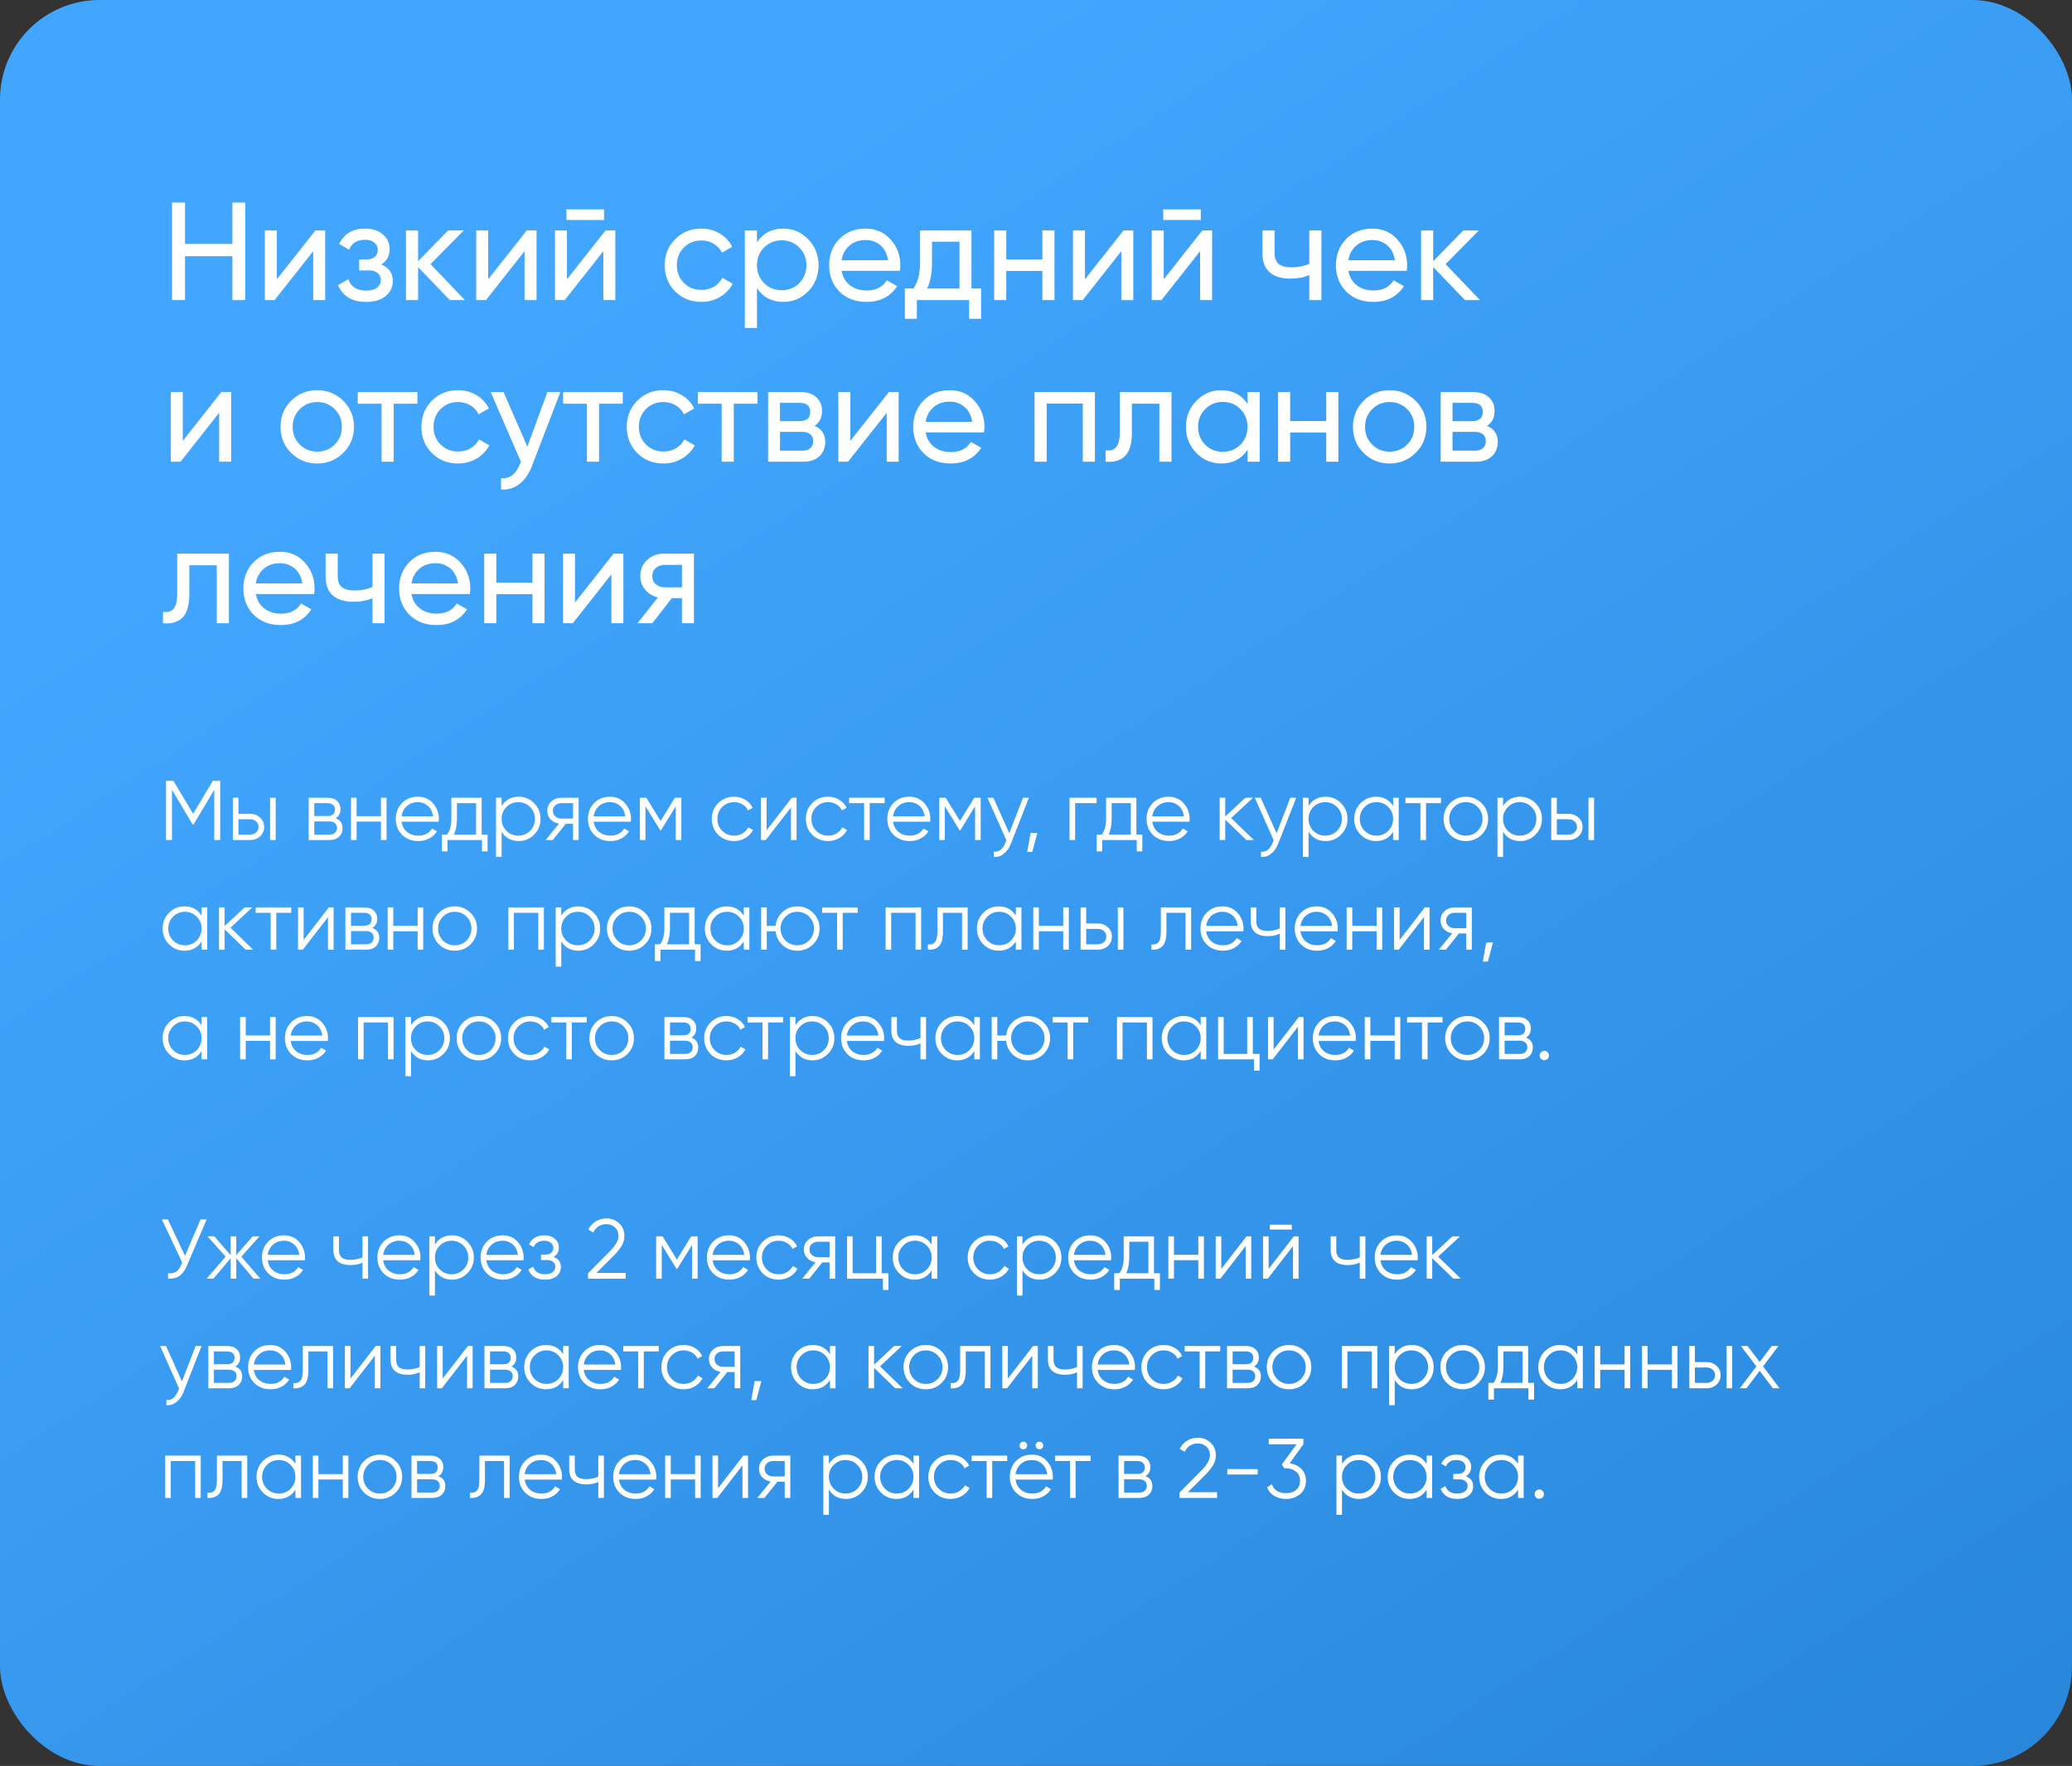
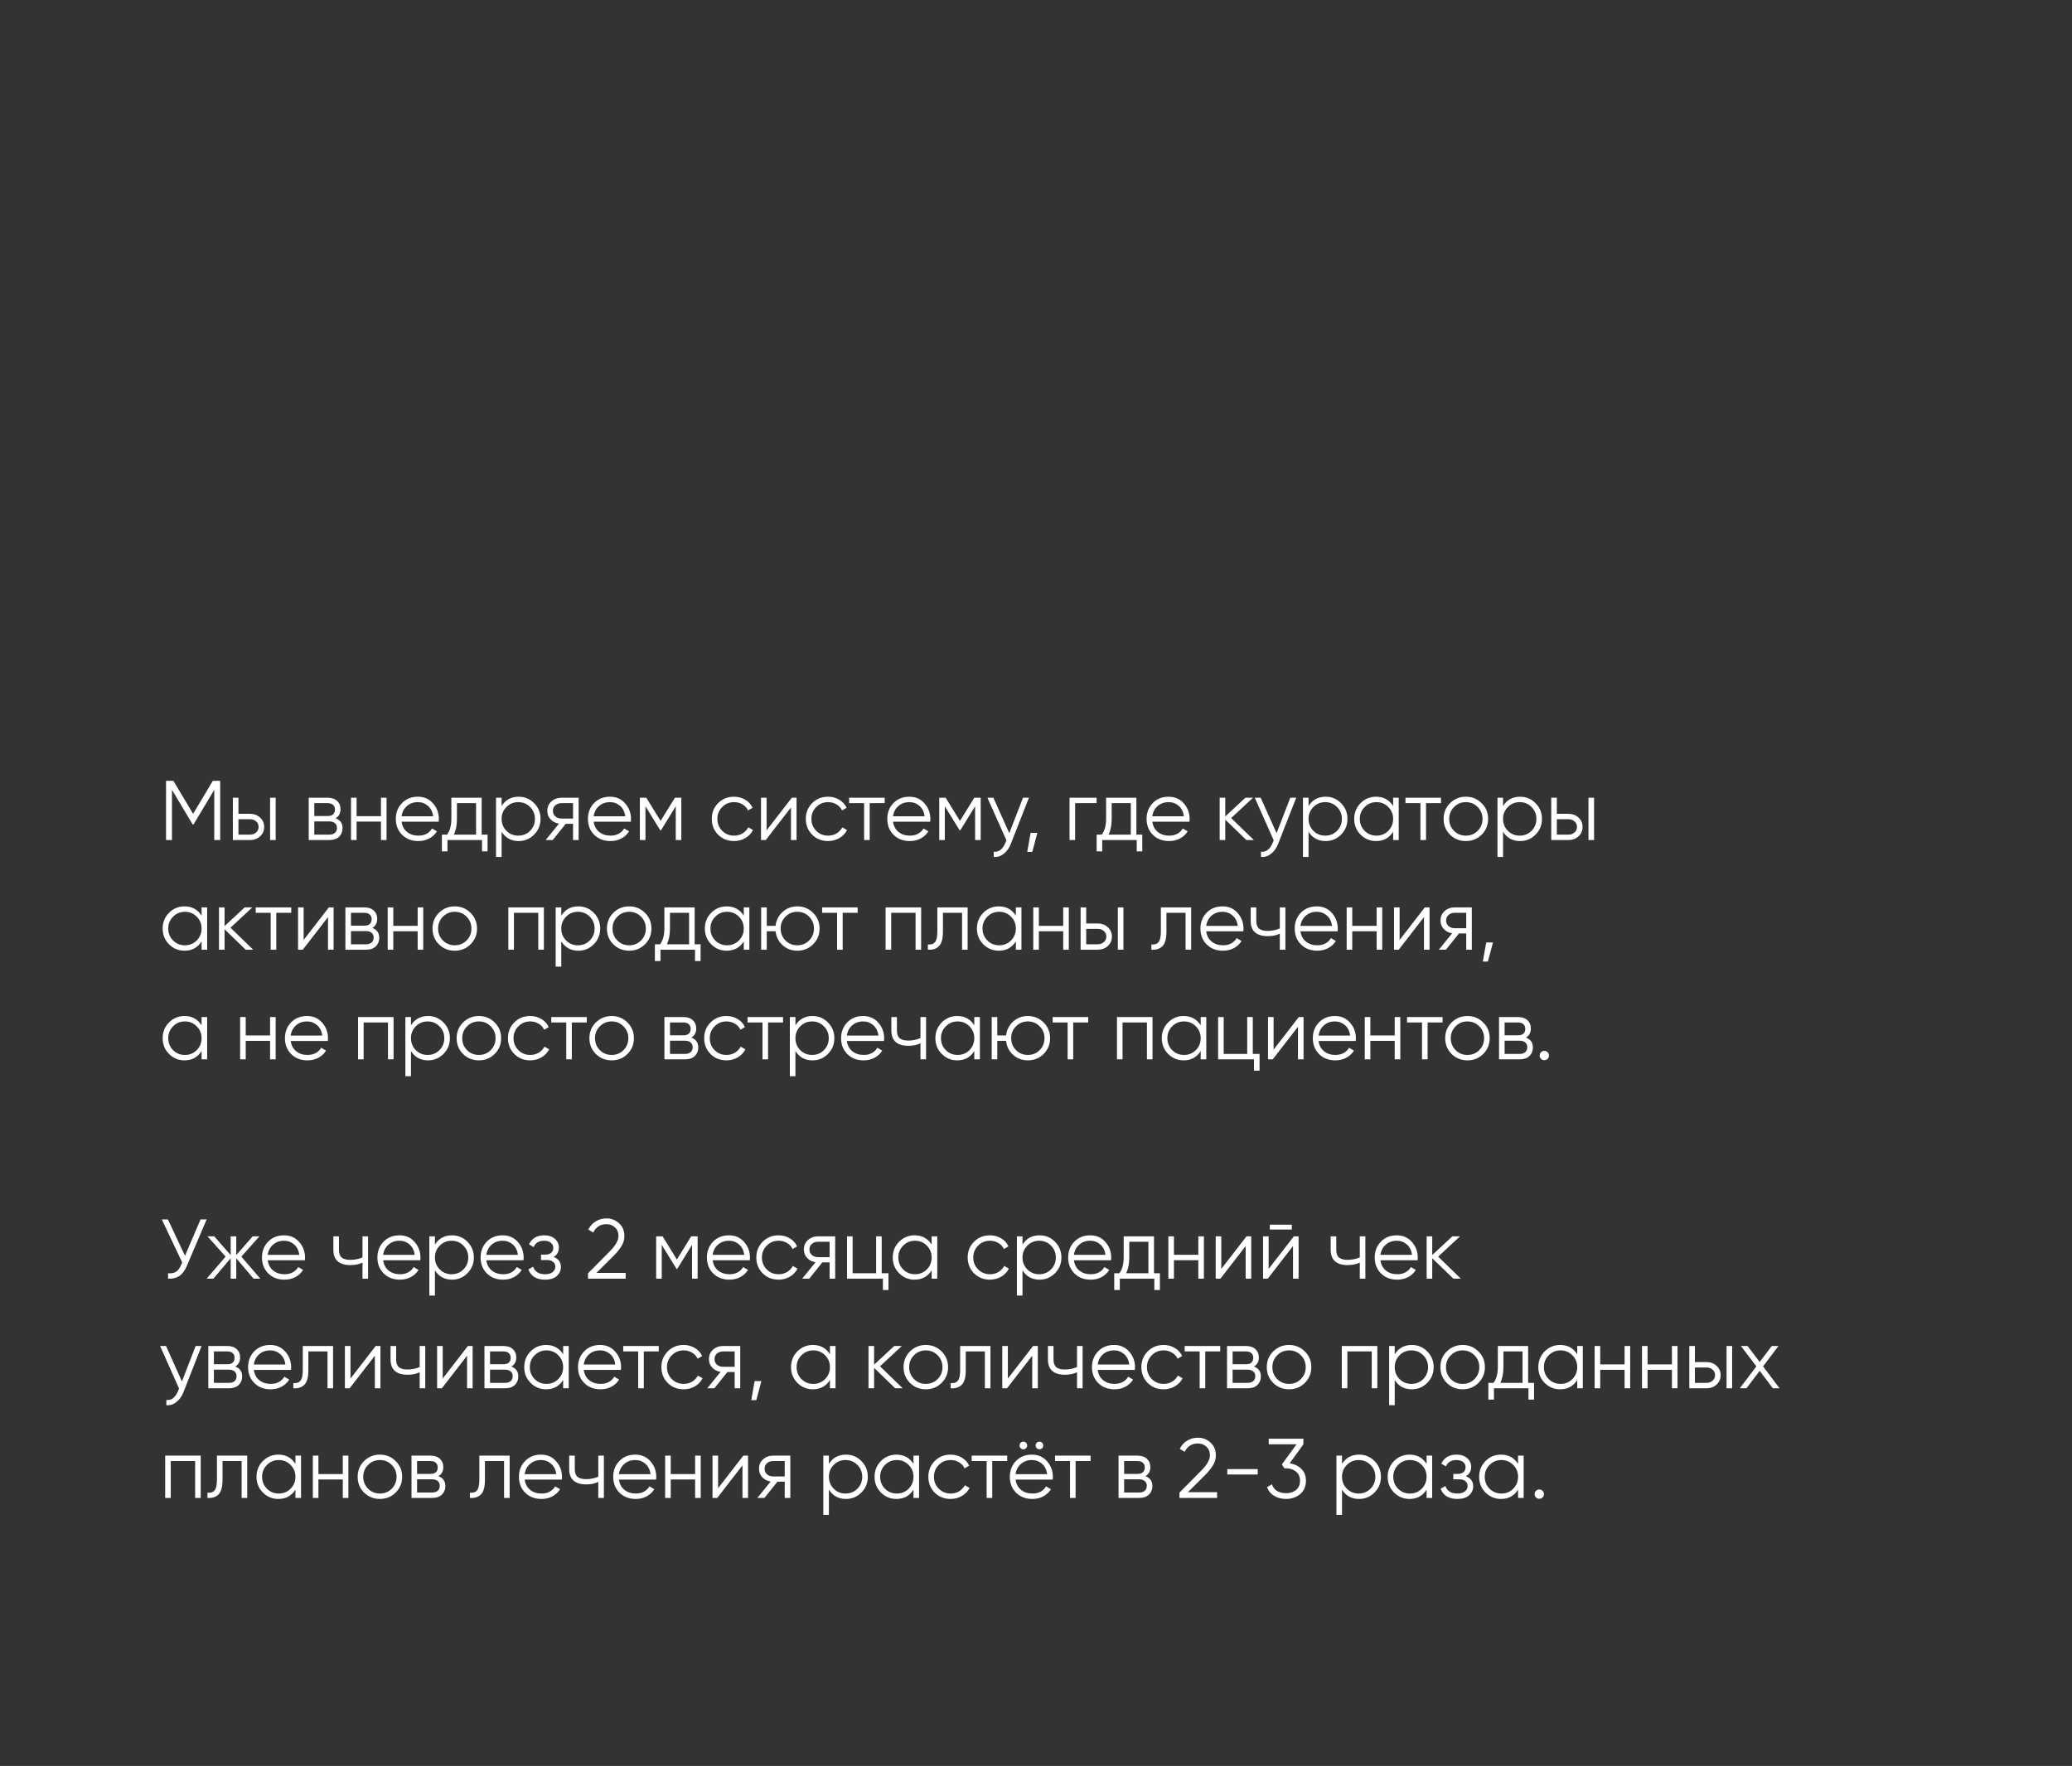
<svg xmlns="http://www.w3.org/2000/svg" width="359" height="306" viewBox="0 0 359 306" fill="none">
  <rect x="0" y="0" width="359" height="306" fill="#333333" stroke="none" />
-   <rect width="359" height="306" rx="17.247" fill="url(#paint0_linear_122_864)" />
-   <path d="M38.15 135.3V145.562H37.124V136.854L33.532 142.864H33.385L29.794 136.854V145.562H28.767V135.3H30.043L33.459 141.017L36.874 135.3H38.15ZM43.322 141.017C44.006 141.017 44.583 141.232 45.052 141.662C45.531 142.082 45.77 142.625 45.77 143.289C45.77 143.954 45.531 144.501 45.052 144.931C44.583 145.351 44.006 145.562 43.322 145.562H40.346V138.232H41.313V141.017H43.322ZM46.796 138.232H47.764V145.562H46.796V138.232ZM43.322 144.623C43.732 144.623 44.079 144.501 44.363 144.257C44.656 144.012 44.802 143.69 44.802 143.289C44.802 142.889 44.656 142.566 44.363 142.322C44.079 142.077 43.732 141.955 43.322 141.955H41.313V144.623H43.322ZM58.15 141.794C58.951 142.087 59.352 142.659 59.352 143.509C59.352 144.105 59.152 144.599 58.751 144.99C58.36 145.371 57.793 145.562 57.05 145.562H53.488V138.232H56.757C57.471 138.232 58.023 138.417 58.414 138.789C58.805 139.15 59 139.619 59 140.196C59 140.929 58.717 141.462 58.15 141.794ZM56.757 139.17H54.456V141.398H56.757C57.608 141.398 58.033 141.017 58.033 140.255C58.033 139.913 57.92 139.649 57.695 139.463C57.48 139.268 57.168 139.17 56.757 139.17ZM57.05 144.623C57.48 144.623 57.808 144.521 58.033 144.315C58.267 144.11 58.384 143.822 58.384 143.451C58.384 143.108 58.267 142.84 58.033 142.644C57.808 142.439 57.48 142.336 57.05 142.336H54.456V144.623H57.05ZM66.007 138.232H66.975V145.562H66.007V142.366H61.785V145.562H60.818V138.232H61.785V141.427H66.007V138.232ZM72.407 138.056C73.492 138.056 74.367 138.442 75.032 139.214C75.706 139.976 76.043 140.88 76.043 141.926C76.043 142.033 76.033 142.185 76.014 142.38H69.578C69.676 143.123 69.989 143.714 70.516 144.154C71.054 144.584 71.714 144.799 72.496 144.799C73.052 144.799 73.531 144.687 73.932 144.462C74.343 144.227 74.65 143.925 74.856 143.553L75.706 144.052C75.383 144.57 74.944 144.98 74.387 145.283C73.829 145.586 73.194 145.737 72.481 145.737C71.328 145.737 70.389 145.376 69.666 144.653C68.943 143.929 68.581 143.011 68.581 141.897C68.581 140.802 68.938 139.888 69.651 139.155C70.365 138.422 71.284 138.056 72.407 138.056ZM72.407 138.994C71.645 138.994 71.005 139.224 70.487 139.683C69.979 140.133 69.676 140.719 69.578 141.442H75.046C74.948 140.67 74.65 140.069 74.152 139.639C73.654 139.209 73.072 138.994 72.407 138.994ZM83.453 144.623H84.479V147.526H83.512V145.562H77.53V147.526H76.563V144.623H77.457C77.956 143.968 78.205 143.045 78.205 141.853V138.232H83.453V144.623ZM78.63 144.623H82.485V139.17H79.172V141.853C79.172 142.977 78.992 143.9 78.63 144.623ZM89.872 138.056C90.917 138.056 91.807 138.427 92.54 139.17C93.282 139.913 93.654 140.822 93.654 141.897C93.654 142.972 93.282 143.881 92.54 144.623C91.807 145.366 90.917 145.737 89.872 145.737C88.572 145.737 87.585 145.2 86.91 144.125V148.493H85.943V138.232H86.91V139.668C87.585 138.593 88.572 138.056 89.872 138.056ZM87.746 143.964C88.303 144.521 88.987 144.799 89.798 144.799C90.609 144.799 91.294 144.521 91.851 143.964C92.408 143.397 92.686 142.708 92.686 141.897C92.686 141.085 92.408 140.401 91.851 139.844C91.294 139.277 90.609 138.994 89.798 138.994C88.987 138.994 88.303 139.277 87.746 139.844C87.189 140.401 86.91 141.085 86.91 141.897C86.91 142.708 87.189 143.397 87.746 143.964ZM100.254 138.232V145.562H99.286V142.747H98.025L95.768 145.562H94.537L96.853 142.718C96.266 142.63 95.783 142.385 95.401 141.985C95.02 141.584 94.83 141.09 94.83 140.504C94.83 139.839 95.064 139.297 95.533 138.877C96.012 138.447 96.594 138.232 97.278 138.232H100.254ZM97.278 141.838H99.286V139.17H97.278C96.867 139.17 96.516 139.292 96.222 139.536C95.939 139.781 95.797 140.103 95.797 140.504C95.797 140.905 95.939 141.227 96.222 141.471C96.516 141.716 96.867 141.838 97.278 141.838ZM105.693 138.056C106.777 138.056 107.652 138.442 108.317 139.214C108.991 139.976 109.328 140.88 109.328 141.926C109.328 142.033 109.318 142.185 109.299 142.38H102.863C102.961 143.123 103.274 143.714 103.801 144.154C104.339 144.584 104.999 144.799 105.781 144.799C106.338 144.799 106.816 144.687 107.217 144.462C107.628 144.227 107.935 143.925 108.141 143.553L108.991 144.052C108.668 144.57 108.229 144.98 107.672 145.283C107.115 145.586 106.479 145.737 105.766 145.737C104.613 145.737 103.674 145.376 102.951 144.653C102.228 143.929 101.866 143.011 101.866 141.897C101.866 140.802 102.223 139.888 102.937 139.155C103.65 138.422 104.569 138.056 105.693 138.056ZM105.693 138.994C104.93 138.994 104.29 139.224 103.772 139.683C103.264 140.133 102.961 140.719 102.863 141.442H108.331C108.234 140.67 107.935 140.069 107.437 139.639C106.939 139.209 106.357 138.994 105.693 138.994ZM118.05 138.232V145.562H117.083V139.712L114.517 143.876H114.4L111.835 139.712V145.562H110.867V138.232H111.981L114.459 142.248L116.936 138.232H118.05ZM127.182 145.737C126.077 145.737 125.159 145.371 124.426 144.638C123.693 143.895 123.326 142.981 123.326 141.897C123.326 140.812 123.693 139.903 124.426 139.17C125.159 138.427 126.077 138.056 127.182 138.056C127.905 138.056 128.555 138.232 129.132 138.583C129.708 138.926 130.128 139.39 130.392 139.976L129.601 140.431C129.405 139.991 129.088 139.644 128.648 139.39C128.218 139.126 127.729 138.994 127.182 138.994C126.371 138.994 125.686 139.277 125.129 139.844C124.572 140.401 124.294 141.085 124.294 141.897C124.294 142.708 124.572 143.397 125.129 143.964C125.686 144.521 126.371 144.799 127.182 144.799C127.729 144.799 128.218 144.672 128.648 144.418C129.078 144.154 129.415 143.802 129.659 143.363L130.466 143.832C130.163 144.418 129.718 144.882 129.132 145.224C128.545 145.566 127.895 145.737 127.182 145.737ZM137.191 138.232H138.012V145.562H137.044V139.918L132.676 145.562H131.855V138.232H132.822V143.876L137.191 138.232ZM143.474 145.737C142.369 145.737 141.451 145.371 140.718 144.638C139.985 143.895 139.618 142.981 139.618 141.897C139.618 140.812 139.985 139.903 140.718 139.17C141.451 138.427 142.369 138.056 143.474 138.056C144.197 138.056 144.847 138.232 145.423 138.583C146 138.926 146.42 139.39 146.684 139.976L145.892 140.431C145.697 139.991 145.379 139.644 144.94 139.39C144.51 139.126 144.021 138.994 143.474 138.994C142.662 138.994 141.978 139.277 141.421 139.844C140.864 140.401 140.586 141.085 140.586 141.897C140.586 142.708 140.864 143.397 141.421 143.964C141.978 144.521 142.662 144.799 143.474 144.799C144.021 144.799 144.51 144.672 144.94 144.418C145.37 144.154 145.707 143.802 145.951 143.363L146.757 143.832C146.454 144.418 146.01 144.882 145.423 145.224C144.837 145.566 144.187 145.737 143.474 145.737ZM153.281 138.232V139.17H150.686V145.562H149.718V139.17H147.124V138.232H153.281ZM157.56 138.056C158.645 138.056 159.519 138.442 160.184 139.214C160.858 139.976 161.196 140.88 161.196 141.926C161.196 142.033 161.186 142.185 161.166 142.38H154.731C154.828 143.123 155.141 143.714 155.669 144.154C156.206 144.584 156.866 144.799 157.648 144.799C158.205 144.799 158.684 144.687 159.085 144.462C159.495 144.227 159.803 143.925 160.008 143.553L160.858 144.052C160.536 144.57 160.096 144.98 159.539 145.283C158.982 145.586 158.347 145.737 157.633 145.737C156.48 145.737 155.542 145.376 154.819 144.653C154.095 143.929 153.734 143.011 153.734 141.897C153.734 140.802 154.09 139.888 154.804 139.155C155.517 138.422 156.436 138.056 157.56 138.056ZM157.56 138.994C156.798 138.994 156.158 139.224 155.64 139.683C155.131 140.133 154.828 140.719 154.731 141.442H160.199C160.101 140.67 159.803 140.069 159.304 139.639C158.806 139.209 158.225 138.994 157.56 138.994ZM169.918 138.232V145.562H168.95V139.712L166.385 143.876H166.268L163.702 139.712V145.562H162.735V138.232H163.849L166.326 142.248L168.804 138.232H169.918ZM177.246 138.232H178.272L175.135 146.236C174.852 146.959 174.446 147.526 173.918 147.936C173.4 148.357 172.819 148.542 172.174 148.493V147.585C173.053 147.682 173.723 147.174 174.182 146.06L174.373 145.606L171.089 138.232H172.115L174.871 144.374L177.246 138.232ZM179.737 144.315L178.857 147.614H177.978L178.564 144.315H179.737ZM190.002 138.232V139.17H186.279V145.562H185.311V138.232H190.002ZM196.894 144.623H197.92V147.526H196.953V145.562H190.972V147.526H190.004V144.623H190.898C191.397 143.968 191.646 143.045 191.646 141.853V138.232H196.894V144.623ZM192.071 144.623H195.927V139.17H192.613V141.853C192.613 142.977 192.433 143.9 192.071 144.623ZM202.484 138.056C203.569 138.056 204.444 138.442 205.108 139.214C205.782 139.976 206.12 140.88 206.12 141.926C206.12 142.033 206.11 142.185 206.09 142.38H199.655C199.752 143.123 200.065 143.714 200.593 144.154C201.13 144.584 201.79 144.799 202.572 144.799C203.129 144.799 203.608 144.687 204.009 144.462C204.419 144.227 204.727 143.925 204.932 143.553L205.782 144.052C205.46 144.57 205.02 144.98 204.463 145.283C203.906 145.586 203.271 145.737 202.557 145.737C201.404 145.737 200.466 145.376 199.743 144.653C199.019 143.929 198.658 143.011 198.658 141.897C198.658 140.802 199.015 139.888 199.728 139.155C200.441 138.422 201.36 138.056 202.484 138.056ZM202.484 138.994C201.722 138.994 201.082 139.224 200.564 139.683C200.055 140.133 199.752 140.719 199.655 141.442H205.123C205.025 140.67 204.727 140.069 204.229 139.639C203.73 139.209 203.149 138.994 202.484 138.994ZM217.246 145.562H215.956L212.291 142.029V145.562H211.324V138.232H212.291V141.471L215.78 138.232H217.1L213.317 141.75L217.246 145.562ZM223.559 138.232H224.585L221.448 146.236C221.164 146.959 220.759 147.526 220.231 147.936C219.713 148.357 219.132 148.542 218.487 148.493V147.585C219.366 147.682 220.036 147.174 220.495 146.06L220.685 145.606L217.402 138.232H218.428L221.184 144.374L223.559 138.232ZM229.683 138.056C230.729 138.056 231.618 138.427 232.351 139.17C233.094 139.913 233.465 140.822 233.465 141.897C233.465 142.972 233.094 143.881 232.351 144.623C231.618 145.366 230.729 145.737 229.683 145.737C228.383 145.737 227.396 145.2 226.722 144.125V148.493H225.754V138.232H226.722V139.668C227.396 138.593 228.383 138.056 229.683 138.056ZM227.557 143.964C228.115 144.521 228.799 144.799 229.61 144.799C230.421 144.799 231.105 144.521 231.662 143.964C232.219 143.397 232.498 142.708 232.498 141.897C232.498 141.085 232.219 140.401 231.662 139.844C231.105 139.277 230.421 138.994 229.61 138.994C228.799 138.994 228.115 139.277 227.557 139.844C227 140.401 226.722 141.085 226.722 141.897C226.722 142.708 227 143.397 227.557 143.964ZM241.378 138.232H242.345V145.562H241.378V144.125C240.703 145.2 239.716 145.737 238.417 145.737C237.371 145.737 236.477 145.366 235.734 144.623C235.001 143.881 234.634 142.972 234.634 141.897C234.634 140.822 235.001 139.913 235.734 139.17C236.477 138.427 237.371 138.056 238.417 138.056C239.716 138.056 240.703 138.593 241.378 139.668V138.232ZM236.437 143.964C236.995 144.521 237.679 144.799 238.49 144.799C239.301 144.799 239.985 144.521 240.542 143.964C241.099 143.397 241.378 142.708 241.378 141.897C241.378 141.085 241.099 140.401 240.542 139.844C239.985 139.277 239.301 138.994 238.49 138.994C237.679 138.994 236.995 139.277 236.437 139.844C235.88 140.401 235.602 141.085 235.602 141.897C235.602 142.708 235.88 143.397 236.437 143.964ZM249.671 138.232V139.17H247.077V145.562H246.109V139.17H243.514V138.232H249.671ZM256.707 144.638C255.964 145.371 255.055 145.737 253.98 145.737C252.905 145.737 251.991 145.371 251.239 144.638C250.496 143.895 250.124 142.981 250.124 141.897C250.124 140.812 250.496 139.903 251.239 139.17C251.991 138.427 252.905 138.056 253.98 138.056C255.055 138.056 255.964 138.427 256.707 139.17C257.459 139.903 257.835 140.812 257.835 141.897C257.835 142.981 257.459 143.895 256.707 144.638ZM251.928 143.964C252.485 144.521 253.169 144.799 253.98 144.799C254.791 144.799 255.475 144.521 256.032 143.964C256.589 143.397 256.868 142.708 256.868 141.897C256.868 141.085 256.589 140.401 256.032 139.844C255.475 139.277 254.791 138.994 253.98 138.994C253.169 138.994 252.485 139.277 251.928 139.844C251.371 140.401 251.092 141.085 251.092 141.897C251.092 142.708 251.371 143.397 251.928 143.964ZM263.383 138.056C264.429 138.056 265.318 138.427 266.051 139.17C266.794 139.913 267.166 140.822 267.166 141.897C267.166 142.972 266.794 143.881 266.051 144.623C265.318 145.366 264.429 145.737 263.383 145.737C262.084 145.737 261.096 145.2 260.422 144.125V148.493H259.455V138.232H260.422V139.668C261.096 138.593 262.084 138.056 263.383 138.056ZM261.258 143.964C261.815 144.521 262.499 144.799 263.31 144.799C264.121 144.799 264.805 144.521 265.362 143.964C265.92 143.397 266.198 142.708 266.198 141.897C266.198 141.085 265.92 140.401 265.362 139.844C264.805 139.277 264.121 138.994 263.31 138.994C262.499 138.994 261.815 139.277 261.258 139.844C260.701 140.401 260.422 141.085 260.422 141.897C260.422 142.708 260.701 143.397 261.258 143.964ZM271.75 141.017C272.434 141.017 273.011 141.232 273.48 141.662C273.959 142.082 274.198 142.625 274.198 143.289C274.198 143.954 273.959 144.501 273.48 144.931C273.011 145.351 272.434 145.562 271.75 145.562H268.774V138.232H269.742V141.017H271.75ZM275.225 138.232H276.192V145.562H275.225V138.232ZM271.75 144.623C272.161 144.623 272.508 144.501 272.791 144.257C273.084 144.012 273.231 143.69 273.231 143.289C273.231 142.889 273.084 142.566 272.791 142.322C272.508 142.077 272.161 141.955 271.75 141.955H269.742V144.623H271.75ZM34.925 157.232H35.892V164.562H34.925V163.125C34.25 164.2 33.263 164.737 31.963 164.737C30.918 164.737 30.023 164.366 29.281 163.623C28.548 162.881 28.181 161.972 28.181 160.897C28.181 159.822 28.548 158.913 29.281 158.17C30.023 157.427 30.918 157.056 31.963 157.056C33.263 157.056 34.25 157.593 34.925 158.668V157.232ZM29.984 162.964C30.541 163.521 31.226 163.799 32.037 163.799C32.848 163.799 33.532 163.521 34.089 162.964C34.646 162.397 34.925 161.708 34.925 160.897C34.925 160.085 34.646 159.401 34.089 158.844C33.532 158.277 32.848 157.994 32.037 157.994C31.226 157.994 30.541 158.277 29.984 158.844C29.427 159.401 29.149 160.085 29.149 160.897C29.149 161.708 29.427 162.397 29.984 162.964ZM43.863 164.562H42.573L38.908 161.029V164.562H37.941V157.232H38.908V160.471L42.397 157.232H43.717L39.934 160.75L43.863 164.562ZM50.462 157.232V158.17H47.867V164.562H46.9V158.17H44.305V157.232H50.462ZM56.977 157.232H57.798V164.562H56.831V158.918L52.462 164.562H51.641V157.232H52.609V162.876L56.977 157.232ZM64.506 160.794C65.308 161.087 65.708 161.659 65.708 162.509C65.708 163.105 65.508 163.599 65.107 163.99C64.716 164.371 64.15 164.562 63.407 164.562H59.844V157.232H63.114C63.827 157.232 64.379 157.417 64.77 157.789C65.161 158.15 65.356 158.619 65.356 159.196C65.356 159.929 65.073 160.462 64.506 160.794ZM63.114 158.17H60.812V160.398H63.114C63.964 160.398 64.389 160.017 64.389 159.255C64.389 158.913 64.277 158.649 64.052 158.463C63.837 158.268 63.524 158.17 63.114 158.17ZM63.407 163.623C63.837 163.623 64.164 163.521 64.389 163.315C64.624 163.11 64.741 162.822 64.741 162.451C64.741 162.108 64.624 161.84 64.389 161.644C64.164 161.439 63.837 161.336 63.407 161.336H60.812V163.623H63.407ZM72.364 157.232H73.331V164.562H72.364V161.366H68.142V164.562H67.174V157.232H68.142V160.427H72.364V157.232ZM81.52 163.638C80.777 164.371 79.868 164.737 78.793 164.737C77.718 164.737 76.804 164.371 76.052 163.638C75.309 162.895 74.938 161.981 74.938 160.897C74.938 159.812 75.309 158.903 76.052 158.17C76.804 157.427 77.718 157.056 78.793 157.056C79.868 157.056 80.777 157.427 81.52 158.17C82.272 158.903 82.649 159.812 82.649 160.897C82.649 161.981 82.272 162.895 81.52 163.638ZM76.741 162.964C77.298 163.521 77.982 163.799 78.793 163.799C79.604 163.799 80.288 163.521 80.846 162.964C81.403 162.397 81.681 161.708 81.681 160.897C81.681 160.085 81.403 159.401 80.846 158.844C80.288 158.277 79.604 157.994 78.793 157.994C77.982 157.994 77.298 158.277 76.741 158.844C76.184 159.401 75.905 160.085 75.905 160.897C75.905 161.708 76.184 162.397 76.741 162.964ZM94.233 157.232V164.562H93.265V158.17H89.043V164.562H88.076V157.232H94.233ZM100.208 157.056C101.254 157.056 102.143 157.427 102.876 158.17C103.619 158.913 103.99 159.822 103.99 160.897C103.99 161.972 103.619 162.881 102.876 163.623C102.143 164.366 101.254 164.737 100.208 164.737C98.908 164.737 97.921 164.2 97.247 163.125V167.493H96.279V157.232H97.247V158.668C97.921 157.593 98.908 157.056 100.208 157.056ZM98.082 162.964C98.639 163.521 99.323 163.799 100.135 163.799C100.946 163.799 101.63 163.521 102.187 162.964C102.744 162.397 103.023 161.708 103.023 160.897C103.023 160.085 102.744 159.401 102.187 158.844C101.63 158.277 100.946 157.994 100.135 157.994C99.323 157.994 98.639 158.277 98.082 158.844C97.525 159.401 97.247 160.085 97.247 160.897C97.247 161.708 97.525 162.397 98.082 162.964ZM111.741 163.638C110.999 164.371 110.09 164.737 109.015 164.737C107.94 164.737 107.026 164.371 106.273 163.638C105.53 162.895 105.159 161.981 105.159 160.897C105.159 159.812 105.53 158.903 106.273 158.17C107.026 157.427 107.94 157.056 109.015 157.056C110.09 157.056 110.999 157.427 111.741 158.17C112.494 158.903 112.87 159.812 112.87 160.897C112.87 161.981 112.494 162.895 111.741 163.638ZM106.962 162.964C107.519 163.521 108.203 163.799 109.015 163.799C109.826 163.799 110.51 163.521 111.067 162.964C111.624 162.397 111.903 161.708 111.903 160.897C111.903 160.085 111.624 159.401 111.067 158.844C110.51 158.277 109.826 157.994 109.015 157.994C108.203 157.994 107.519 158.277 106.962 158.844C106.405 159.401 106.127 160.085 106.127 160.897C106.127 161.708 106.405 162.397 106.962 162.964ZM120.36 163.623H121.386V166.526H120.419V164.562H114.437V166.526H113.47V163.623H114.364C114.863 162.968 115.112 162.045 115.112 160.853V157.232H120.36V163.623ZM115.537 163.623H119.392V158.17H116.079V160.853C116.079 161.977 115.899 162.9 115.537 163.623ZM128.867 157.232H129.835V164.562H128.867V163.125C128.193 164.2 127.206 164.737 125.906 164.737C124.86 164.737 123.966 164.366 123.223 163.623C122.49 162.881 122.124 161.972 122.124 160.897C122.124 159.822 122.49 158.913 123.223 158.17C123.966 157.427 124.86 157.056 125.906 157.056C127.206 157.056 128.193 157.593 128.867 158.668V157.232ZM123.927 162.964C124.484 163.521 125.168 163.799 125.979 163.799C126.79 163.799 127.475 163.521 128.032 162.964C128.589 162.397 128.867 161.708 128.867 160.897C128.867 160.085 128.589 159.401 128.032 158.844C127.475 158.277 126.79 157.994 125.979 157.994C125.168 157.994 124.484 158.277 123.927 158.844C123.37 159.401 123.091 160.085 123.091 160.897C123.091 161.708 123.37 162.397 123.927 162.964ZM138.143 157.056C139.218 157.056 140.127 157.427 140.87 158.17C141.622 158.903 141.999 159.812 141.999 160.897C141.999 161.981 141.622 162.895 140.87 163.638C140.127 164.371 139.218 164.737 138.143 164.737C137.156 164.737 136.306 164.42 135.592 163.785C134.889 163.14 134.483 162.333 134.375 161.366H132.851V164.562H131.883V157.232H132.851V160.427H134.375C134.483 159.46 134.889 158.659 135.592 158.023C136.306 157.378 137.156 157.056 138.143 157.056ZM136.091 162.964C136.648 163.521 137.332 163.799 138.143 163.799C138.954 163.799 139.638 163.521 140.195 162.964C140.752 162.397 141.031 161.708 141.031 160.897C141.031 160.085 140.752 159.401 140.195 158.844C139.638 158.277 138.954 157.994 138.143 157.994C137.332 157.994 136.648 158.277 136.091 158.844C135.534 159.401 135.255 160.085 135.255 160.897C135.255 161.708 135.534 162.397 136.091 162.964ZM148.599 157.232V158.17H146.005V164.562H145.037V158.17H142.442V157.232H148.599ZM159.601 157.232V164.562H158.633V158.17H154.411V164.562H153.443V157.232H159.601ZM167.657 157.232V164.562H166.69V158.17H163.376V161.439C163.376 162.661 163.142 163.501 162.673 163.96C162.213 164.42 161.578 164.62 160.767 164.562V163.653C161.324 163.711 161.735 163.579 161.998 163.257C162.272 162.934 162.409 162.328 162.409 161.439V157.232H167.657ZM176.01 157.232H176.978V164.562H176.01V163.125C175.336 164.2 174.349 164.737 173.049 164.737C172.003 164.737 171.109 164.366 170.366 163.623C169.633 162.881 169.267 161.972 169.267 160.897C169.267 159.822 169.633 158.913 170.366 158.17C171.109 157.427 172.003 157.056 173.049 157.056C174.349 157.056 175.336 157.593 176.01 158.668V157.232ZM171.07 162.964C171.627 163.521 172.311 163.799 173.122 163.799C173.933 163.799 174.618 163.521 175.175 162.964C175.732 162.397 176.01 161.708 176.01 160.897C176.01 160.085 175.732 159.401 175.175 158.844C174.618 158.277 173.933 157.994 173.122 157.994C172.311 157.994 171.627 158.277 171.07 158.844C170.513 159.401 170.234 160.085 170.234 160.897C170.234 161.708 170.513 162.397 171.07 162.964ZM184.216 157.232H185.184V164.562H184.216V161.366H179.994V164.562H179.026V157.232H179.994V160.427H184.216V157.232ZM190.205 160.017C190.89 160.017 191.466 160.232 191.935 160.662C192.414 161.082 192.654 161.625 192.654 162.289C192.654 162.954 192.414 163.501 191.935 163.931C191.466 164.351 190.89 164.562 190.205 164.562H187.23V157.232H188.197V160.017H190.205ZM193.68 157.232H194.647V164.562H193.68V157.232ZM190.205 163.623C190.616 163.623 190.963 163.501 191.246 163.257C191.54 163.012 191.686 162.69 191.686 162.289C191.686 161.889 191.54 161.566 191.246 161.322C190.963 161.077 190.616 160.955 190.205 160.955H188.197V163.623H190.205ZM206.382 157.232V164.562H205.415V158.17H202.102V161.439C202.102 162.661 201.867 163.501 201.398 163.96C200.939 164.42 200.303 164.62 199.492 164.562V163.653C200.049 163.711 200.46 163.579 200.724 163.257C200.997 162.934 201.134 162.328 201.134 161.439V157.232H206.382ZM211.818 157.056C212.903 157.056 213.778 157.442 214.442 158.214C215.117 158.976 215.454 159.88 215.454 160.926C215.454 161.033 215.444 161.185 215.424 161.38H208.989C209.087 162.123 209.399 162.714 209.927 163.154C210.465 163.584 211.124 163.799 211.906 163.799C212.463 163.799 212.942 163.687 213.343 163.462C213.753 163.227 214.061 162.925 214.266 162.553L215.117 163.052C214.794 163.57 214.354 163.98 213.797 164.283C213.24 164.586 212.605 164.737 211.891 164.737C210.738 164.737 209.8 164.376 209.077 163.653C208.354 162.929 207.992 162.011 207.992 160.897C207.992 159.802 208.349 158.888 209.062 158.155C209.776 157.422 210.694 157.056 211.818 157.056ZM211.818 157.994C211.056 157.994 210.416 158.224 209.898 158.683C209.39 159.133 209.087 159.719 208.989 160.442H214.457C214.359 159.67 214.061 159.069 213.563 158.639C213.064 158.209 212.483 157.994 211.818 157.994ZM221.743 157.232H222.71V164.562H221.743V161.776C221.176 162.069 220.477 162.216 219.646 162.216C218.688 162.216 217.955 161.996 217.447 161.556C216.949 161.107 216.7 160.447 216.7 159.577V157.232H217.667V159.577C217.667 160.193 217.828 160.638 218.151 160.911C218.473 161.175 218.962 161.307 219.617 161.307C220.379 161.307 221.088 161.165 221.743 160.882V157.232ZM228.153 157.056C229.238 157.056 230.112 157.442 230.777 158.214C231.451 158.976 231.789 159.88 231.789 160.926C231.789 161.033 231.779 161.185 231.759 161.38H225.324C225.421 162.123 225.734 162.714 226.262 163.154C226.799 163.584 227.459 163.799 228.241 163.799C228.798 163.799 229.277 163.687 229.678 163.462C230.088 163.227 230.396 162.925 230.601 162.553L231.451 163.052C231.129 163.57 230.689 163.98 230.132 164.283C229.575 164.586 228.94 164.737 228.226 164.737C227.073 164.737 226.135 164.376 225.412 163.653C224.688 162.929 224.327 162.011 224.327 160.897C224.327 159.802 224.683 158.888 225.397 158.155C226.11 157.422 227.029 157.056 228.153 157.056ZM228.153 157.994C227.391 157.994 226.75 158.224 226.232 158.683C225.724 159.133 225.421 159.719 225.324 160.442H230.792C230.694 159.67 230.396 159.069 229.897 158.639C229.399 158.209 228.817 157.994 228.153 157.994ZM238.517 157.232H239.485V164.562H238.517V161.366H234.295V164.562H233.328V157.232H234.295V160.427H238.517V157.232ZM246.867 157.232H247.688V164.562H246.72V158.918L242.352 164.562H241.531V157.232H242.498V162.876L246.867 157.232ZM255.011 157.232V164.562H254.044V161.747H252.783L250.526 164.562H249.294L251.61 161.718C251.024 161.63 250.54 161.385 250.159 160.985C249.778 160.584 249.587 160.09 249.587 159.504C249.587 158.839 249.822 158.297 250.291 157.877C250.77 157.447 251.351 157.232 252.035 157.232H255.011ZM252.035 160.838H254.044V158.17H252.035C251.625 158.17 251.273 158.292 250.98 158.536C250.697 158.781 250.555 159.103 250.555 159.504C250.555 159.905 250.697 160.227 250.98 160.471C251.273 160.716 251.625 160.838 252.035 160.838ZM258.676 163.315L257.797 166.614H256.917L257.504 163.315H258.676ZM34.925 176.232H35.892V183.562H34.925V182.125C34.25 183.2 33.263 183.737 31.963 183.737C30.918 183.737 30.023 183.366 29.281 182.623C28.548 181.881 28.181 180.972 28.181 179.897C28.181 178.822 28.548 177.913 29.281 177.17C30.023 176.427 30.918 176.056 31.963 176.056C33.263 176.056 34.25 176.593 34.925 177.668V176.232ZM29.984 181.964C30.541 182.521 31.226 182.799 32.037 182.799C32.848 182.799 33.532 182.521 34.089 181.964C34.646 181.397 34.925 180.708 34.925 179.897C34.925 179.085 34.646 178.401 34.089 177.844C33.532 177.277 32.848 176.994 32.037 176.994C31.226 176.994 30.541 177.277 29.984 177.844C29.427 178.401 29.149 179.085 29.149 179.897C29.149 180.708 29.427 181.397 29.984 181.964ZM46.795 176.232H47.763V183.562H46.795V180.366H42.573V183.562H41.606V176.232H42.573V179.427H46.795V176.232ZM53.195 176.056C54.28 176.056 55.155 176.442 55.819 177.214C56.494 177.976 56.831 178.88 56.831 179.926C56.831 180.033 56.821 180.185 56.801 180.38H50.366C50.464 181.123 50.776 181.714 51.304 182.154C51.842 182.584 52.501 182.799 53.283 182.799C53.84 182.799 54.319 182.687 54.72 182.462C55.13 182.227 55.438 181.925 55.643 181.553L56.494 182.052C56.171 182.57 55.731 182.98 55.174 183.283C54.617 183.586 53.982 183.737 53.269 183.737C52.115 183.737 51.177 183.376 50.454 182.653C49.731 181.929 49.369 181.011 49.369 179.897C49.369 178.802 49.726 177.888 50.439 177.155C51.153 176.422 52.071 176.056 53.195 176.056ZM53.195 176.994C52.433 176.994 51.793 177.224 51.275 177.683C50.767 178.133 50.464 178.719 50.366 179.442H55.834C55.736 178.67 55.438 178.069 54.94 177.639C54.441 177.209 53.86 176.994 53.195 176.994ZM68.192 176.232V183.562H67.224V177.17H63.002V183.562H62.035V176.232H68.192ZM74.167 176.056C75.213 176.056 76.102 176.427 76.835 177.17C77.578 177.913 77.949 178.822 77.949 179.897C77.949 180.972 77.578 181.881 76.835 182.623C76.102 183.366 75.213 183.737 74.167 183.737C72.867 183.737 71.88 183.2 71.206 182.125V186.493H70.238V176.232H71.206V177.668C71.88 176.593 72.867 176.056 74.167 176.056ZM72.041 181.964C72.598 182.521 73.282 182.799 74.094 182.799C74.905 182.799 75.589 182.521 76.146 181.964C76.703 181.397 76.981 180.708 76.981 179.897C76.981 179.085 76.703 178.401 76.146 177.844C75.589 177.277 74.905 176.994 74.094 176.994C73.282 176.994 72.598 177.277 72.041 177.844C71.484 178.401 71.206 179.085 71.206 179.897C71.206 180.708 71.484 181.397 72.041 181.964ZM85.7 182.638C84.957 183.371 84.049 183.737 82.974 183.737C81.898 183.737 80.985 183.371 80.232 182.638C79.489 181.895 79.118 180.981 79.118 179.897C79.118 178.812 79.489 177.903 80.232 177.17C80.985 176.427 81.898 176.056 82.974 176.056C84.049 176.056 84.957 176.427 85.7 177.17C86.453 177.903 86.829 178.812 86.829 179.897C86.829 180.981 86.453 181.895 85.7 182.638ZM80.921 181.964C81.478 182.521 82.162 182.799 82.974 182.799C83.785 182.799 84.469 182.521 85.026 181.964C85.583 181.397 85.862 180.708 85.862 179.897C85.862 179.085 85.583 178.401 85.026 177.844C84.469 177.277 83.785 176.994 82.974 176.994C82.162 176.994 81.478 177.277 80.921 177.844C80.364 178.401 80.085 179.085 80.085 179.897C80.085 180.708 80.364 181.397 80.921 181.964ZM91.864 183.737C90.76 183.737 89.841 183.371 89.108 182.638C88.375 181.895 88.008 180.981 88.008 179.897C88.008 178.812 88.375 177.903 89.108 177.17C89.841 176.427 90.76 176.056 91.864 176.056C92.587 176.056 93.237 176.232 93.814 176.583C94.39 176.926 94.81 177.39 95.074 177.976L94.283 178.431C94.087 177.991 93.77 177.644 93.33 177.39C92.9 177.126 92.411 176.994 91.864 176.994C91.053 176.994 90.368 177.277 89.811 177.844C89.254 178.401 88.976 179.085 88.976 179.897C88.976 180.708 89.254 181.397 89.811 181.964C90.368 182.521 91.053 182.799 91.864 182.799C92.411 182.799 92.9 182.672 93.33 182.418C93.76 182.154 94.097 181.802 94.341 181.363L95.148 181.832C94.845 182.418 94.4 182.882 93.814 183.224C93.227 183.566 92.577 183.737 91.864 183.737ZM101.671 176.232V177.17H99.076V183.562H98.109V177.17H95.514V176.232H101.671ZM108.706 182.638C107.964 183.371 107.055 183.737 105.98 183.737C104.905 183.737 103.991 183.371 103.238 182.638C102.495 181.895 102.124 180.981 102.124 179.897C102.124 178.812 102.495 177.903 103.238 177.17C103.991 176.427 104.905 176.056 105.98 176.056C107.055 176.056 107.964 176.427 108.706 177.17C109.459 177.903 109.835 178.812 109.835 179.897C109.835 180.981 109.459 181.895 108.706 182.638ZM103.927 181.964C104.484 182.521 105.168 182.799 105.98 182.799C106.791 182.799 107.475 182.521 108.032 181.964C108.589 181.397 108.868 180.708 108.868 179.897C108.868 179.085 108.589 178.401 108.032 177.844C107.475 177.277 106.791 176.994 105.98 176.994C105.168 176.994 104.484 177.277 103.927 177.844C103.37 178.401 103.092 179.085 103.092 179.897C103.092 180.708 103.37 181.397 103.927 181.964ZM119.781 179.794C120.582 180.087 120.983 180.659 120.983 181.509C120.983 182.105 120.783 182.599 120.382 182.99C119.991 183.371 119.424 183.562 118.681 183.562H115.119V176.232H118.388C119.102 176.232 119.654 176.417 120.045 176.789C120.436 177.15 120.631 177.619 120.631 178.196C120.631 178.929 120.348 179.462 119.781 179.794ZM118.388 177.17H116.087V179.398H118.388C119.238 179.398 119.664 179.017 119.664 178.255C119.664 177.913 119.551 177.649 119.326 177.463C119.111 177.268 118.799 177.17 118.388 177.17ZM118.681 182.623C119.111 182.623 119.439 182.521 119.664 182.315C119.898 182.11 120.015 181.822 120.015 181.451C120.015 181.108 119.898 180.84 119.664 180.644C119.439 180.439 119.111 180.336 118.681 180.336H116.087V182.623H118.681ZM125.865 183.737C124.76 183.737 123.842 183.371 123.109 182.638C122.376 181.895 122.009 180.981 122.009 179.897C122.009 178.812 122.376 177.903 123.109 177.17C123.842 176.427 124.76 176.056 125.865 176.056C126.588 176.056 127.238 176.232 127.814 176.583C128.391 176.926 128.811 177.39 129.075 177.976L128.284 178.431C128.088 177.991 127.77 177.644 127.331 177.39C126.901 177.126 126.412 176.994 125.865 176.994C125.054 176.994 124.369 177.277 123.812 177.844C123.255 178.401 122.977 179.085 122.977 179.897C122.977 180.708 123.255 181.397 123.812 181.964C124.369 182.521 125.054 182.799 125.865 182.799C126.412 182.799 126.901 182.672 127.331 182.418C127.761 182.154 128.098 181.802 128.342 181.363L129.148 181.832C128.846 182.418 128.401 182.882 127.814 183.224C127.228 183.566 126.578 183.737 125.865 183.737ZM135.672 176.232V177.17H133.077V183.562H132.11V177.17H129.515V176.232H135.672ZM140.78 176.056C141.826 176.056 142.715 176.427 143.448 177.17C144.191 177.913 144.562 178.822 144.562 179.897C144.562 180.972 144.191 181.881 143.448 182.623C142.715 183.366 141.826 183.737 140.78 183.737C139.48 183.737 138.493 183.2 137.819 182.125V186.493H136.851V176.232H137.819V177.668C138.493 176.593 139.48 176.056 140.78 176.056ZM138.654 181.964C139.211 182.521 139.895 182.799 140.707 182.799C141.518 182.799 142.202 182.521 142.759 181.964C143.316 181.397 143.595 180.708 143.595 179.897C143.595 179.085 143.316 178.401 142.759 177.844C142.202 177.277 141.518 176.994 140.707 176.994C139.895 176.994 139.211 177.277 138.654 177.844C138.097 178.401 137.819 179.085 137.819 179.897C137.819 180.708 138.097 181.397 138.654 181.964ZM149.557 176.056C150.642 176.056 151.517 176.442 152.181 177.214C152.856 177.976 153.193 178.88 153.193 179.926C153.193 180.033 153.183 180.185 153.164 180.38H146.728C146.826 181.123 147.138 181.714 147.666 182.154C148.204 182.584 148.863 182.799 149.645 182.799C150.202 182.799 150.681 182.687 151.082 182.462C151.492 182.227 151.8 181.925 152.005 181.553L152.856 182.052C152.533 182.57 152.093 182.98 151.536 183.283C150.979 183.586 150.344 183.737 149.631 183.737C148.477 183.737 147.539 183.376 146.816 182.653C146.093 181.929 145.731 181.011 145.731 179.897C145.731 178.802 146.088 177.888 146.801 177.155C147.515 176.422 148.433 176.056 149.557 176.056ZM149.557 176.994C148.795 176.994 148.155 177.224 147.637 177.683C147.129 178.133 146.826 178.719 146.728 179.442H152.196C152.098 178.67 151.8 178.069 151.302 177.639C150.803 177.209 150.222 176.994 149.557 176.994ZM159.482 176.232H160.449V183.562H159.482V180.776C158.915 181.069 158.216 181.216 157.385 181.216C156.428 181.216 155.695 180.996 155.186 180.556C154.688 180.107 154.439 179.447 154.439 178.577V176.232H155.406V178.577C155.406 179.193 155.568 179.638 155.89 179.911C156.213 180.175 156.701 180.307 157.356 180.307C158.118 180.307 158.827 180.165 159.482 179.882V176.232ZM168.809 176.232H169.777V183.562H168.809V182.125C168.135 183.2 167.148 183.737 165.848 183.737C164.802 183.737 163.908 183.366 163.165 182.623C162.432 181.881 162.066 180.972 162.066 179.897C162.066 178.822 162.432 177.913 163.165 177.17C163.908 176.427 164.802 176.056 165.848 176.056C167.148 176.056 168.135 176.593 168.809 177.668V176.232ZM163.869 181.964C164.426 182.521 165.11 182.799 165.921 182.799C166.732 182.799 167.417 182.521 167.974 181.964C168.531 181.397 168.809 180.708 168.809 179.897C168.809 179.085 168.531 178.401 167.974 177.844C167.417 177.277 166.732 176.994 165.921 176.994C165.11 176.994 164.426 177.277 163.869 177.844C163.312 178.401 163.033 179.085 163.033 179.897C163.033 180.708 163.312 181.397 163.869 181.964ZM178.085 176.056C179.16 176.056 180.069 176.427 180.812 177.17C181.564 177.903 181.941 178.812 181.941 179.897C181.941 180.981 181.564 181.895 180.812 182.638C180.069 183.371 179.16 183.737 178.085 183.737C177.098 183.737 176.248 183.42 175.534 182.785C174.831 182.14 174.425 181.333 174.318 180.366H172.793V183.562H171.825V176.232H172.793V179.427H174.318C174.425 178.46 174.831 177.659 175.534 177.023C176.248 176.378 177.098 176.056 178.085 176.056ZM176.033 181.964C176.59 182.521 177.274 182.799 178.085 182.799C178.896 182.799 179.58 182.521 180.137 181.964C180.695 181.397 180.973 180.708 180.973 179.897C180.973 179.085 180.695 178.401 180.137 177.844C179.58 177.277 178.896 176.994 178.085 176.994C177.274 176.994 176.59 177.277 176.033 177.844C175.476 178.401 175.197 179.085 175.197 179.897C175.197 180.708 175.476 181.397 176.033 181.964ZM188.541 176.232V177.17H185.947V183.562H184.979V177.17H182.384V176.232H188.541ZM199.686 176.232V183.562H198.718V177.17H194.496V183.562H193.529V176.232H199.686ZM208.036 176.232H209.003V183.562H208.036V182.125C207.361 183.2 206.374 183.737 205.074 183.737C204.029 183.737 203.134 183.366 202.392 182.623C201.659 181.881 201.292 180.972 201.292 179.897C201.292 178.822 201.659 177.913 202.392 177.17C203.134 176.427 204.029 176.056 205.074 176.056C206.374 176.056 207.361 176.593 208.036 177.668V176.232ZM203.095 181.964C203.652 182.521 204.336 182.799 205.148 182.799C205.959 182.799 206.643 182.521 207.2 181.964C207.757 181.397 208.036 180.708 208.036 179.897C208.036 179.085 207.757 178.401 207.2 177.844C206.643 177.277 205.959 176.994 205.148 176.994C204.336 176.994 203.652 177.277 203.095 177.844C202.538 178.401 202.26 179.085 202.26 179.897C202.26 180.708 202.538 181.397 203.095 181.964ZM217.062 182.623H218.235V185.526H217.267V183.562H211.052V176.232H212.019V182.623H216.095V176.232H217.062V182.623ZM225.035 176.232H225.856V183.562H224.888V177.918L220.52 183.562H219.699V176.232H220.666V181.876L225.035 176.232ZM231.288 176.056C232.373 176.056 233.248 176.442 233.912 177.214C234.587 177.976 234.924 178.88 234.924 179.926C234.924 180.033 234.914 180.185 234.894 180.38H228.459C228.557 181.123 228.869 181.714 229.397 182.154C229.935 182.584 230.594 182.799 231.376 182.799C231.933 182.799 232.412 182.687 232.813 182.462C233.223 182.227 233.531 181.925 233.736 181.553L234.587 182.052C234.264 182.57 233.824 182.98 233.267 183.283C232.71 183.586 232.075 183.737 231.361 183.737C230.208 183.737 229.27 183.376 228.547 182.653C227.824 181.929 227.462 181.011 227.462 179.897C227.462 178.802 227.819 177.888 228.532 177.155C229.246 176.422 230.164 176.056 231.288 176.056ZM231.288 176.994C230.526 176.994 229.886 177.224 229.368 177.683C228.86 178.133 228.557 178.719 228.459 179.442H233.927C233.829 178.67 233.531 178.069 233.033 177.639C232.534 177.209 231.953 176.994 231.288 176.994ZM241.652 176.232H242.62V183.562H241.652V180.366H237.43V183.562H236.463V176.232H237.43V179.427H241.652V176.232ZM249.943 176.232V177.17H247.349V183.562H246.381V177.17H243.786V176.232H249.943ZM256.979 182.638C256.236 183.371 255.327 183.737 254.252 183.737C253.177 183.737 252.263 183.371 251.511 182.638C250.768 181.895 250.396 180.981 250.396 179.897C250.396 178.812 250.768 177.903 251.511 177.17C252.263 176.427 253.177 176.056 254.252 176.056C255.327 176.056 256.236 176.427 256.979 177.17C257.731 177.903 258.107 178.812 258.107 179.897C258.107 180.981 257.731 181.895 256.979 182.638ZM252.2 181.964C252.757 182.521 253.441 182.799 254.252 182.799C255.063 182.799 255.747 182.521 256.304 181.964C256.861 181.397 257.14 180.708 257.14 179.897C257.14 179.085 256.861 178.401 256.304 177.844C255.747 177.277 255.063 176.994 254.252 176.994C253.441 176.994 252.757 177.277 252.2 177.844C251.643 178.401 251.364 179.085 251.364 179.897C251.364 180.708 251.643 181.397 252.2 181.964ZM264.388 179.794C265.19 180.087 265.59 180.659 265.59 181.509C265.59 182.105 265.39 182.599 264.989 182.99C264.598 183.371 264.032 183.562 263.289 183.562H259.727V176.232H262.996C263.709 176.232 264.261 176.417 264.652 176.789C265.043 177.15 265.239 177.619 265.239 178.196C265.239 178.929 264.955 179.462 264.388 179.794ZM262.996 177.17H260.694V179.398H262.996C263.846 179.398 264.271 179.017 264.271 178.255C264.271 177.913 264.159 177.649 263.934 177.463C263.719 177.268 263.406 177.17 262.996 177.17ZM263.289 182.623C263.719 182.623 264.046 182.521 264.271 182.315C264.506 182.11 264.623 181.822 264.623 181.451C264.623 181.108 264.506 180.84 264.271 180.644C264.046 180.439 263.719 180.336 263.289 180.336H260.694V182.623H263.289ZM268.145 183.474C267.988 183.63 267.798 183.708 267.573 183.708C267.348 183.708 267.158 183.63 267.001 183.474C266.845 183.317 266.767 183.127 266.767 182.902C266.767 182.677 266.845 182.486 267.001 182.33C267.158 182.174 267.348 182.096 267.573 182.096C267.798 182.096 267.988 182.174 268.145 182.33C268.301 182.486 268.379 182.677 268.379 182.902C268.379 183.127 268.301 183.317 268.145 183.474ZM34.749 211.3H35.804L32.389 219.319C32.046 220.14 31.611 220.731 31.084 221.092C30.556 221.454 29.901 221.61 29.119 221.562V220.623C29.667 220.682 30.116 220.604 30.468 220.389C30.83 220.164 31.128 219.778 31.362 219.231L31.567 218.747L28.035 211.3H29.09L32.051 217.603L34.749 211.3ZM45.099 221.562H43.926L40.936 218.029V221.562H39.968V218.029L36.977 221.562H35.805L39.089 217.75L35.951 214.232H37.124L39.968 217.486V214.232H40.936V217.486L43.78 214.232H44.952L41.815 217.75L45.099 221.562ZM49.215 214.056C50.3 214.056 51.175 214.442 51.839 215.214C52.514 215.976 52.851 216.88 52.851 217.926C52.851 218.033 52.841 218.185 52.822 218.38H46.386C46.484 219.123 46.797 219.714 47.324 220.154C47.862 220.584 48.521 220.799 49.303 220.799C49.86 220.799 50.339 220.687 50.74 220.462C51.15 220.227 51.458 219.925 51.663 219.553L52.514 220.052C52.191 220.57 51.752 220.98 51.194 221.283C50.637 221.586 50.002 221.737 49.289 221.737C48.135 221.737 47.197 221.376 46.474 220.653C45.751 219.929 45.389 219.011 45.389 217.897C45.389 216.802 45.746 215.888 46.459 215.155C47.173 214.422 48.091 214.056 49.215 214.056ZM49.215 214.994C48.453 214.994 47.813 215.224 47.295 215.683C46.787 216.133 46.484 216.719 46.386 217.442H51.854C51.756 216.67 51.458 216.069 50.96 215.639C50.461 215.209 49.88 214.994 49.215 214.994ZM62.805 214.232H63.772V221.562H62.805V218.776C62.238 219.069 61.539 219.216 60.708 219.216C59.751 219.216 59.018 218.996 58.509 218.556C58.011 218.107 57.762 217.447 57.762 216.577V214.232H58.729V216.577C58.729 217.193 58.891 217.638 59.213 217.911C59.536 218.175 60.024 218.307 60.679 218.307C61.441 218.307 62.15 218.165 62.805 217.882V214.232ZM69.215 214.056C70.3 214.056 71.174 214.442 71.839 215.214C72.513 215.976 72.851 216.88 72.851 217.926C72.851 218.033 72.841 218.185 72.821 218.38H66.386C66.483 219.123 66.796 219.714 67.324 220.154C67.861 220.584 68.521 220.799 69.303 220.799C69.86 220.799 70.339 220.687 70.74 220.462C71.15 220.227 71.458 219.925 71.663 219.553L72.513 220.052C72.191 220.57 71.751 220.98 71.194 221.283C70.637 221.586 70.002 221.737 69.288 221.737C68.135 221.737 67.197 221.376 66.474 220.653C65.75 219.929 65.389 219.011 65.389 217.897C65.389 216.802 65.746 215.888 66.459 215.155C67.172 214.422 68.091 214.056 69.215 214.056ZM69.215 214.994C68.453 214.994 67.812 215.224 67.295 215.683C66.786 216.133 66.483 216.719 66.386 217.442H71.854C71.756 216.67 71.458 216.069 70.96 215.639C70.461 215.209 69.88 214.994 69.215 214.994ZM78.319 214.056C79.364 214.056 80.254 214.427 80.987 215.17C81.729 215.913 82.101 216.822 82.101 217.897C82.101 218.972 81.729 219.881 80.987 220.623C80.254 221.366 79.364 221.737 78.319 221.737C77.019 221.737 76.031 221.2 75.357 220.125V224.493H74.39V214.232H75.357V215.668C76.031 214.593 77.019 214.056 78.319 214.056ZM76.193 219.964C76.75 220.521 77.434 220.799 78.245 220.799C79.056 220.799 79.74 220.521 80.297 219.964C80.855 219.397 81.133 218.708 81.133 217.897C81.133 217.085 80.855 216.401 80.297 215.844C79.74 215.277 79.056 214.994 78.245 214.994C77.434 214.994 76.75 215.277 76.193 215.844C75.636 216.401 75.357 217.085 75.357 217.897C75.357 218.708 75.636 219.397 76.193 219.964ZM87.096 214.056C88.181 214.056 89.055 214.442 89.72 215.214C90.394 215.976 90.731 216.88 90.731 217.926C90.731 218.033 90.722 218.185 90.702 218.38H84.266C84.364 219.123 84.677 219.714 85.205 220.154C85.742 220.584 86.402 220.799 87.184 220.799C87.741 220.799 88.22 220.687 88.621 220.462C89.031 220.227 89.339 219.925 89.544 219.553L90.394 220.052C90.072 220.57 89.632 220.98 89.075 221.283C88.518 221.586 87.883 221.737 87.169 221.737C86.016 221.737 85.078 221.376 84.355 220.653C83.631 219.929 83.27 219.011 83.27 217.897C83.27 216.802 83.626 215.888 84.34 215.155C85.053 214.422 85.972 214.056 87.096 214.056ZM87.096 214.994C86.334 214.994 85.693 215.224 85.175 215.683C84.667 216.133 84.364 216.719 84.266 217.442H89.735C89.637 216.67 89.339 216.069 88.84 215.639C88.342 215.209 87.76 214.994 87.096 214.994ZM95.91 217.794C96.76 218.116 97.185 218.703 97.185 219.553C97.185 220.159 96.945 220.677 96.467 221.107C95.998 221.527 95.323 221.737 94.444 221.737C92.968 221.737 92 221.151 91.541 219.978L92.362 219.494C92.665 220.364 93.359 220.799 94.444 220.799C95.01 220.799 95.445 220.677 95.748 220.433C96.061 220.188 96.217 219.876 96.217 219.494C96.217 219.152 96.09 218.874 95.836 218.659C95.582 218.444 95.24 218.336 94.81 218.336H93.74V217.398H94.517C94.937 217.398 95.264 217.296 95.499 217.09C95.743 216.875 95.866 216.582 95.866 216.211C95.866 215.859 95.724 215.571 95.441 215.346C95.157 215.111 94.776 214.994 94.297 214.994C93.378 214.994 92.767 215.36 92.465 216.093L91.658 215.624C92.147 214.579 93.026 214.056 94.297 214.056C95.069 214.056 95.685 214.261 96.144 214.671C96.603 215.072 96.833 215.566 96.833 216.152C96.833 216.905 96.525 217.452 95.91 217.794ZM101.881 221.562V220.638L105.575 216.914C106.63 215.859 107.158 214.955 107.158 214.202C107.158 213.548 106.953 213.039 106.542 212.678C106.142 212.306 105.658 212.121 105.091 212.121C104.036 212.121 103.268 212.604 102.79 213.572L101.925 213.059C102.247 212.424 102.687 211.945 103.244 211.622C103.801 211.29 104.417 211.124 105.091 211.124C105.912 211.124 106.63 211.402 107.246 211.959C107.872 212.507 108.184 213.254 108.184 214.202C108.184 214.798 108.018 215.37 107.686 215.918C107.354 216.465 106.885 217.041 106.279 217.647L103.347 220.565H108.404V221.562H101.881ZM120.871 214.232V221.562H119.903V215.712L117.338 219.876H117.22L114.655 215.712V221.562H113.687V214.232H114.802L117.279 218.248L119.757 214.232H120.871ZM126.308 214.056C127.393 214.056 128.267 214.442 128.932 215.214C129.606 215.976 129.943 216.88 129.943 217.926C129.943 218.033 129.934 218.185 129.914 218.38H123.478C123.576 219.123 123.889 219.714 124.417 220.154C124.954 220.584 125.614 220.799 126.396 220.799C126.953 220.799 127.432 220.687 127.832 220.462C128.243 220.227 128.551 219.925 128.756 219.553L129.606 220.052C129.284 220.57 128.844 220.98 128.287 221.283C127.73 221.586 127.095 221.737 126.381 221.737C125.228 221.737 124.29 221.376 123.566 220.653C122.843 219.929 122.482 219.011 122.482 217.897C122.482 216.802 122.838 215.888 123.552 215.155C124.265 214.422 125.184 214.056 126.308 214.056ZM126.308 214.994C125.546 214.994 124.905 215.224 124.387 215.683C123.879 216.133 123.576 216.719 123.478 217.442H128.947C128.849 216.67 128.551 216.069 128.052 215.639C127.554 215.209 126.972 214.994 126.308 214.994ZM134.898 221.737C133.794 221.737 132.875 221.371 132.142 220.638C131.409 219.895 131.043 218.981 131.043 217.897C131.043 216.812 131.409 215.903 132.142 215.17C132.875 214.427 133.794 214.056 134.898 214.056C135.621 214.056 136.271 214.232 136.848 214.583C137.425 214.926 137.845 215.39 138.109 215.976L137.317 216.431C137.122 215.991 136.804 215.644 136.364 215.39C135.934 215.126 135.445 214.994 134.898 214.994C134.087 214.994 133.403 215.277 132.846 215.844C132.289 216.401 132.01 217.085 132.01 217.897C132.01 218.708 132.289 219.397 132.846 219.964C133.403 220.521 134.087 220.799 134.898 220.799C135.445 220.799 135.934 220.672 136.364 220.418C136.794 220.154 137.131 219.802 137.376 219.363L138.182 219.832C137.879 220.418 137.434 220.882 136.848 221.224C136.262 221.566 135.612 221.737 134.898 221.737ZM144.705 214.232V221.562H143.738V218.747H142.477L140.22 221.562H138.988L141.304 218.718C140.718 218.63 140.234 218.385 139.853 217.985C139.472 217.584 139.281 217.09 139.281 216.504C139.281 215.839 139.516 215.297 139.985 214.877C140.464 214.447 141.045 214.232 141.73 214.232H144.705ZM141.73 217.838H143.738V215.17H141.73C141.319 215.17 140.967 215.292 140.674 215.536C140.391 215.781 140.249 216.103 140.249 216.504C140.249 216.905 140.391 217.227 140.674 217.471C140.967 217.716 141.319 217.838 141.73 217.838ZM152.768 220.623H153.941V223.526H152.974V221.562H146.758V214.232H147.725V220.623H151.801V214.232H152.768V220.623ZM161.422 214.232H162.39V221.562H161.422V220.125C160.748 221.2 159.761 221.737 158.461 221.737C157.415 221.737 156.521 221.366 155.778 220.623C155.045 219.881 154.679 218.972 154.679 217.897C154.679 216.822 155.045 215.913 155.778 215.17C156.521 214.427 157.415 214.056 158.461 214.056C159.761 214.056 160.748 214.593 161.422 215.668V214.232ZM156.482 219.964C157.039 220.521 157.723 220.799 158.534 220.799C159.345 220.799 160.029 220.521 160.587 219.964C161.144 219.397 161.422 218.708 161.422 217.897C161.422 217.085 161.144 216.401 160.587 215.844C160.029 215.277 159.345 214.994 158.534 214.994C157.723 214.994 157.039 215.277 156.482 215.844C155.925 216.401 155.646 217.085 155.646 217.897C155.646 218.708 155.925 219.397 156.482 219.964ZM171.519 221.737C170.415 221.737 169.496 221.371 168.763 220.638C168.03 219.895 167.663 218.981 167.663 217.897C167.663 216.812 168.03 215.903 168.763 215.17C169.496 214.427 170.415 214.056 171.519 214.056C172.242 214.056 172.892 214.232 173.469 214.583C174.045 214.926 174.466 215.39 174.729 215.976L173.938 216.431C173.742 215.991 173.425 215.644 172.985 215.39C172.555 215.126 172.066 214.994 171.519 214.994C170.708 214.994 170.024 215.277 169.467 215.844C168.909 216.401 168.631 217.085 168.631 217.897C168.631 218.708 168.909 219.397 169.467 219.964C170.024 220.521 170.708 220.799 171.519 220.799C172.066 220.799 172.555 220.672 172.985 220.418C173.415 220.154 173.752 219.802 173.996 219.363L174.803 219.832C174.5 220.418 174.055 220.882 173.469 221.224C172.882 221.566 172.232 221.737 171.519 221.737ZM180.121 214.056C181.166 214.056 182.056 214.427 182.789 215.17C183.531 215.913 183.903 216.822 183.903 217.897C183.903 218.972 183.531 219.881 182.789 220.623C182.056 221.366 181.166 221.737 180.121 221.737C178.821 221.737 177.834 221.2 177.159 220.125V224.493H176.192V214.232H177.159V215.668C177.834 214.593 178.821 214.056 180.121 214.056ZM177.995 219.964C178.552 220.521 179.236 220.799 180.047 220.799C180.859 220.799 181.543 220.521 182.1 219.964C182.657 219.397 182.935 218.708 182.935 217.897C182.935 217.085 182.657 216.401 182.1 215.844C181.543 215.277 180.859 214.994 180.047 214.994C179.236 214.994 178.552 215.277 177.995 215.844C177.438 216.401 177.159 217.085 177.159 217.897C177.159 218.708 177.438 219.397 177.995 219.964ZM188.898 214.056C189.983 214.056 190.858 214.442 191.522 215.214C192.196 215.976 192.534 216.88 192.534 217.926C192.534 218.033 192.524 218.185 192.504 218.38H186.069C186.166 219.123 186.479 219.714 187.007 220.154C187.544 220.584 188.204 220.799 188.986 220.799C189.543 220.799 190.022 220.687 190.423 220.462C190.833 220.227 191.141 219.925 191.346 219.553L192.196 220.052C191.874 220.57 191.434 220.98 190.877 221.283C190.32 221.586 189.685 221.737 188.971 221.737C187.818 221.737 186.88 221.376 186.157 220.653C185.433 219.929 185.072 219.011 185.072 217.897C185.072 216.802 185.429 215.888 186.142 215.155C186.855 214.422 187.774 214.056 188.898 214.056ZM188.898 214.994C188.136 214.994 187.496 215.224 186.978 215.683C186.469 216.133 186.166 216.719 186.069 217.442H191.537C191.439 216.67 191.141 216.069 190.643 215.639C190.144 215.209 189.563 214.994 188.898 214.994ZM199.943 220.623H200.97V223.526H200.002V221.562H194.021V223.526H193.053V220.623H193.948C194.446 219.968 194.695 219.045 194.695 217.853V214.232H199.943V220.623ZM195.12 220.623H198.976V215.17H195.663V217.853C195.663 218.977 195.482 219.9 195.12 220.623ZM207.623 214.232H208.59V221.562H207.623V218.366H203.401V221.562H202.433V214.232H203.401V217.427H207.623V214.232ZM215.973 214.232H216.794V221.562H215.826V215.918L211.457 221.562H210.636V214.232H211.604V219.876L215.973 214.232ZM220.012 213.059V212.209H223.824V213.059H220.012ZM224.176 214.232H224.997V221.562H224.029V215.918L219.661 221.562H218.84V214.232H219.807V219.876L224.176 214.232ZM235.601 214.232H236.568V221.562H235.601V218.776C235.034 219.069 234.335 219.216 233.504 219.216C232.547 219.216 231.814 218.996 231.305 218.556C230.807 218.107 230.558 217.447 230.558 216.577V214.232H231.525V216.577C231.525 217.193 231.686 217.638 232.009 217.911C232.332 218.175 232.82 218.307 233.475 218.307C234.237 218.307 234.946 218.165 235.601 217.882V214.232ZM242.011 214.056C243.096 214.056 243.97 214.442 244.635 215.214C245.309 215.976 245.647 216.88 245.647 217.926C245.647 218.033 245.637 218.185 245.617 218.38H239.182C239.279 219.123 239.592 219.714 240.12 220.154C240.657 220.584 241.317 220.799 242.099 220.799C242.656 220.799 243.135 220.687 243.536 220.462C243.946 220.227 244.254 219.925 244.459 219.553L245.309 220.052C244.987 220.57 244.547 220.98 243.99 221.283C243.433 221.586 242.798 221.737 242.084 221.737C240.931 221.737 239.993 221.376 239.27 220.653C238.546 219.929 238.185 219.011 238.185 217.897C238.185 216.802 238.541 215.888 239.255 215.155C239.968 214.422 240.887 214.056 242.011 214.056ZM242.011 214.994C241.249 214.994 240.609 215.224 240.091 215.683C239.582 216.133 239.279 216.719 239.182 217.442H244.65C244.552 216.67 244.254 216.069 243.755 215.639C243.257 215.209 242.676 214.994 242.011 214.994ZM253.108 221.562H251.818L248.153 218.029V221.562H247.186V214.232H248.153V217.471L251.642 214.232H252.962L249.179 217.75L253.108 221.562ZM33.898 233.232H34.925L31.787 241.236C31.504 241.959 31.098 242.526 30.571 242.936C30.053 243.357 29.471 243.542 28.826 243.493V242.585C29.706 242.682 30.375 242.174 30.834 241.06L31.025 240.606L27.741 233.232H28.767L31.523 239.374L33.898 233.232ZM40.756 236.794C41.557 237.087 41.958 237.659 41.958 238.509C41.958 239.105 41.758 239.599 41.357 239.99C40.966 240.371 40.399 240.562 39.656 240.562H36.094V233.232H39.363C40.077 233.232 40.629 233.417 41.02 233.789C41.41 234.15 41.606 234.619 41.606 235.196C41.606 235.929 41.323 236.462 40.756 236.794ZM39.363 234.17H37.062V236.398H39.363C40.213 236.398 40.639 236.017 40.639 235.255C40.639 234.913 40.526 234.649 40.301 234.463C40.086 234.268 39.773 234.17 39.363 234.17ZM39.656 239.623C40.086 239.623 40.414 239.521 40.639 239.315C40.873 239.11 40.99 238.822 40.99 238.451C40.99 238.108 40.873 237.84 40.639 237.644C40.414 237.439 40.086 237.336 39.656 237.336H37.062V239.623H39.656ZM46.81 233.056C47.895 233.056 48.77 233.442 49.434 234.214C50.109 234.976 50.446 235.88 50.446 236.926C50.446 237.033 50.436 237.185 50.416 237.38H43.981C44.079 238.123 44.391 238.714 44.919 239.154C45.457 239.584 46.116 239.799 46.898 239.799C47.455 239.799 47.934 239.687 48.335 239.462C48.745 239.227 49.053 238.925 49.258 238.553L50.109 239.052C49.786 239.57 49.346 239.98 48.789 240.283C48.232 240.586 47.597 240.737 46.883 240.737C45.73 240.737 44.792 240.376 44.069 239.653C43.346 238.929 42.984 238.011 42.984 236.897C42.984 235.802 43.341 234.888 44.054 234.155C44.768 233.422 45.686 233.056 46.81 233.056ZM46.81 233.994C46.048 233.994 45.408 234.224 44.89 234.683C44.382 235.133 44.079 235.719 43.981 236.442H49.449C49.351 235.67 49.053 235.069 48.555 234.639C48.056 234.209 47.475 233.994 46.81 233.994ZM57.709 233.232V240.562H56.742V234.17H53.428V237.439C53.428 238.661 53.194 239.501 52.725 239.96C52.265 240.42 51.63 240.62 50.819 240.562V239.653C51.376 239.711 51.786 239.579 52.05 239.257C52.324 238.934 52.461 238.328 52.461 237.439V233.232H57.709ZM65.095 233.232H65.916V240.562H64.948V234.918L60.58 240.562H59.758V233.232H60.726V238.876L65.095 233.232ZM72.712 233.232H73.679V240.562H72.712V237.776C72.145 238.069 71.446 238.216 70.615 238.216C69.657 238.216 68.924 237.996 68.416 237.556C67.918 237.107 67.668 236.447 67.668 235.577V233.232H68.636V235.577C68.636 236.193 68.797 236.638 69.12 236.911C69.442 237.175 69.931 237.307 70.586 237.307C71.348 237.307 72.057 237.165 72.712 236.882V233.232ZM81.072 233.232H81.892V240.562H80.925V234.918L76.556 240.562H75.735V233.232H76.703V238.876L81.072 233.232ZM88.6 236.794C89.402 237.087 89.802 237.659 89.802 238.509C89.802 239.105 89.602 239.599 89.201 239.99C88.81 240.371 88.244 240.562 87.501 240.562H83.939V233.232H87.208C87.921 233.232 88.473 233.417 88.864 233.789C89.255 234.15 89.451 234.619 89.451 235.196C89.451 235.929 89.167 236.462 88.6 236.794ZM87.208 234.17H84.906V236.398H87.208C88.058 236.398 88.483 236.017 88.483 235.255C88.483 234.913 88.371 234.649 88.146 234.463C87.931 234.268 87.618 234.17 87.208 234.17ZM87.501 239.623C87.931 239.623 88.258 239.521 88.483 239.315C88.718 239.11 88.835 238.822 88.835 238.451C88.835 238.108 88.718 237.84 88.483 237.644C88.258 237.439 87.931 237.336 87.501 237.336H84.906V239.623H87.501ZM97.572 233.232H98.54V240.562H97.572V239.125C96.898 240.2 95.911 240.737 94.611 240.737C93.565 240.737 92.671 240.366 91.928 239.623C91.195 238.881 90.829 237.972 90.829 236.897C90.829 235.822 91.195 234.913 91.928 234.17C92.671 233.427 93.565 233.056 94.611 233.056C95.911 233.056 96.898 233.593 97.572 234.668V233.232ZM92.632 238.964C93.189 239.521 93.873 239.799 94.684 239.799C95.495 239.799 96.179 239.521 96.737 238.964C97.293 238.397 97.572 237.708 97.572 236.897C97.572 236.085 97.293 235.401 96.737 234.844C96.179 234.277 95.495 233.994 94.684 233.994C93.873 233.994 93.189 234.277 92.632 234.844C92.075 235.401 91.796 236.085 91.796 236.897C91.796 237.708 92.075 238.397 92.632 238.964ZM103.975 233.056C105.059 233.056 105.934 233.442 106.599 234.214C107.273 234.976 107.61 235.88 107.61 236.926C107.61 237.033 107.6 237.185 107.581 237.38H101.145C101.243 238.123 101.556 238.714 102.084 239.154C102.621 239.584 103.281 239.799 104.063 239.799C104.62 239.799 105.099 239.687 105.499 239.462C105.91 239.227 106.218 238.925 106.423 238.553L107.273 239.052C106.951 239.57 106.511 239.98 105.954 240.283C105.397 240.586 104.761 240.737 104.048 240.737C102.895 240.737 101.956 240.376 101.233 239.653C100.51 238.929 100.148 238.011 100.148 236.897C100.148 235.802 100.505 234.888 101.219 234.155C101.932 233.422 102.851 233.056 103.975 233.056ZM103.975 233.994C103.212 233.994 102.572 234.224 102.054 234.683C101.546 235.133 101.243 235.719 101.145 236.442H106.613C106.516 235.67 106.218 235.069 105.719 234.639C105.221 234.209 104.639 233.994 103.975 233.994ZM114.14 233.232V234.17H111.546V240.562H110.578V234.17H107.983V233.232H114.14ZM118.449 240.737C117.345 240.737 116.426 240.371 115.693 239.638C114.96 238.895 114.593 237.981 114.593 236.897C114.593 235.812 114.96 234.903 115.693 234.17C116.426 233.427 117.345 233.056 118.449 233.056C119.172 233.056 119.822 233.232 120.399 233.583C120.975 233.926 121.396 234.39 121.659 234.976L120.868 235.431C120.672 234.991 120.355 234.644 119.915 234.39C119.485 234.126 118.996 233.994 118.449 233.994C117.638 233.994 116.954 234.277 116.397 234.844C115.839 235.401 115.561 236.085 115.561 236.897C115.561 237.708 115.839 238.397 116.397 238.964C116.954 239.521 117.638 239.799 118.449 239.799C118.996 239.799 119.485 239.672 119.915 239.418C120.345 239.154 120.682 238.802 120.926 238.363L121.733 238.832C121.43 239.418 120.985 239.882 120.399 240.224C119.812 240.566 119.162 240.737 118.449 240.737ZM128.256 233.232V240.562H127.289V237.747H126.028L123.77 240.562H122.539L124.855 237.718C124.269 237.63 123.785 237.385 123.404 236.985C123.023 236.584 122.832 236.09 122.832 235.504C122.832 234.839 123.067 234.297 123.536 233.877C124.015 233.447 124.596 233.232 125.28 233.232H128.256ZM125.28 236.838H127.289V234.17H125.28C124.87 234.17 124.518 234.292 124.225 234.536C123.941 234.781 123.8 235.103 123.8 235.504C123.8 235.905 123.941 236.227 124.225 236.471C124.518 236.716 124.87 236.838 125.28 236.838ZM131.921 239.315L131.042 242.614H130.162L130.748 239.315H131.921ZM143.799 233.232H144.766V240.562H143.799V239.125C143.125 240.2 142.138 240.737 140.838 240.737C139.792 240.737 138.898 240.366 138.155 239.623C137.422 238.881 137.055 237.972 137.055 236.897C137.055 235.822 137.422 234.913 138.155 234.17C138.898 233.427 139.792 233.056 140.838 233.056C142.138 233.056 143.125 233.593 143.799 234.668V233.232ZM138.859 238.964C139.416 239.521 140.1 239.799 140.911 239.799C141.722 239.799 142.406 239.521 142.963 238.964C143.52 238.397 143.799 237.708 143.799 236.897C143.799 236.085 143.52 235.401 142.963 234.844C142.406 234.277 141.722 233.994 140.911 233.994C140.1 233.994 139.416 234.277 138.859 234.844C138.302 235.401 138.023 236.085 138.023 236.897C138.023 237.708 138.302 238.397 138.859 238.964ZM156.403 240.562H155.112L151.448 237.029V240.562H150.48V233.232H151.448V236.471L154.937 233.232H156.256L152.474 236.75L156.403 240.562ZM163.136 239.638C162.394 240.371 161.485 240.737 160.41 240.737C159.335 240.737 158.421 240.371 157.668 239.638C156.925 238.895 156.554 237.981 156.554 236.897C156.554 235.812 156.925 234.903 157.668 234.17C158.421 233.427 159.335 233.056 160.41 233.056C161.485 233.056 162.394 233.427 163.136 234.17C163.889 234.903 164.265 235.812 164.265 236.897C164.265 237.981 163.889 238.895 163.136 239.638ZM158.357 238.964C158.914 239.521 159.598 239.799 160.41 239.799C161.221 239.799 161.905 239.521 162.462 238.964C163.019 238.397 163.298 237.708 163.298 236.897C163.298 236.085 163.019 235.401 162.462 234.844C161.905 234.277 161.221 233.994 160.41 233.994C159.598 233.994 158.914 234.277 158.357 234.844C157.8 235.401 157.522 236.085 157.522 236.897C157.522 237.708 157.8 238.397 158.357 238.964ZM171.608 233.232V240.562H170.641V234.17H167.328V237.439C167.328 238.661 167.093 239.501 166.624 239.96C166.165 240.42 165.529 240.62 164.718 240.562V239.653C165.275 239.711 165.686 239.579 165.95 239.257C166.223 238.934 166.36 238.328 166.36 237.439V233.232H171.608ZM178.994 233.232H179.815V240.562H178.847V234.918L174.479 240.562H173.658V233.232H174.625V238.876L178.994 233.232ZM186.611 233.232H187.578V240.562H186.611V237.776C186.044 238.069 185.345 238.216 184.514 238.216C183.557 238.216 182.824 237.996 182.315 237.556C181.817 237.107 181.568 236.447 181.568 235.577V233.232H182.535V235.577C182.535 236.193 182.697 236.638 183.019 236.911C183.342 237.175 183.83 237.307 184.485 237.307C185.247 237.307 185.956 237.165 186.611 236.882V233.232ZM193.021 233.056C194.106 233.056 194.981 233.442 195.645 234.214C196.32 234.976 196.657 235.88 196.657 236.926C196.657 237.033 196.647 237.185 196.627 237.38H190.192C190.289 238.123 190.602 238.714 191.13 239.154C191.667 239.584 192.327 239.799 193.109 239.799C193.666 239.799 194.145 239.687 194.546 239.462C194.956 239.227 195.264 238.925 195.469 238.553L196.32 239.052C195.997 239.57 195.557 239.98 195 240.283C194.443 240.586 193.808 240.737 193.094 240.737C191.941 240.737 191.003 240.376 190.28 239.653C189.556 238.929 189.195 238.011 189.195 236.897C189.195 235.802 189.552 234.888 190.265 234.155C190.978 233.422 191.897 233.056 193.021 233.056ZM193.021 233.994C192.259 233.994 191.619 234.224 191.101 234.683C190.592 235.133 190.289 235.719 190.192 236.442H195.66C195.562 235.67 195.264 235.069 194.766 234.639C194.267 234.209 193.686 233.994 193.021 233.994ZM201.611 240.737C200.507 240.737 199.588 240.371 198.855 239.638C198.122 238.895 197.756 237.981 197.756 236.897C197.756 235.812 198.122 234.903 198.855 234.17C199.588 233.427 200.507 233.056 201.611 233.056C202.335 233.056 202.985 233.232 203.561 233.583C204.138 233.926 204.558 234.39 204.822 234.976L204.03 235.431C203.835 234.991 203.517 234.644 203.077 234.39C202.647 234.126 202.159 233.994 201.611 233.994C200.8 233.994 200.116 234.277 199.559 234.844C199.002 235.401 198.723 236.085 198.723 236.897C198.723 237.708 199.002 238.397 199.559 238.964C200.116 239.521 200.8 239.799 201.611 239.799C202.159 239.799 202.647 239.672 203.077 239.418C203.507 239.154 203.845 238.802 204.089 238.363L204.895 238.832C204.592 239.418 204.148 239.882 203.561 240.224C202.975 240.566 202.325 240.737 201.611 240.737ZM211.419 233.232V234.17H208.824V240.562H207.856V234.17H205.262V233.232H211.419ZM217.26 236.794C218.061 237.087 218.462 237.659 218.462 238.509C218.462 239.105 218.261 239.599 217.861 239.99C217.47 240.371 216.903 240.562 216.16 240.562H212.598V233.232H215.867C216.58 233.232 217.133 233.417 217.523 233.789C217.914 234.15 218.11 234.619 218.11 235.196C218.11 235.929 217.826 236.462 217.26 236.794ZM215.867 234.17H213.565V236.398H215.867C216.717 236.398 217.142 236.017 217.142 235.255C217.142 234.913 217.03 234.649 216.805 234.463C216.59 234.268 216.277 234.17 215.867 234.17ZM216.16 239.623C216.59 239.623 216.918 239.521 217.142 239.315C217.377 239.11 217.494 238.822 217.494 238.451C217.494 238.108 217.377 237.84 217.142 237.644C216.918 237.439 216.59 237.336 216.16 237.336H213.565V239.623H216.16ZM226.07 239.638C225.327 240.371 224.418 240.737 223.343 240.737C222.268 240.737 221.355 240.371 220.602 239.638C219.859 238.895 219.488 237.981 219.488 236.897C219.488 235.812 219.859 234.903 220.602 234.17C221.355 233.427 222.268 233.056 223.343 233.056C224.418 233.056 225.327 233.427 226.07 234.17C226.823 234.903 227.199 235.812 227.199 236.897C227.199 237.981 226.823 238.895 226.07 239.638ZM221.291 238.964C221.848 239.521 222.532 239.799 223.343 239.799C224.155 239.799 224.839 239.521 225.396 238.964C225.953 238.397 226.231 237.708 226.231 236.897C226.231 236.085 225.953 235.401 225.396 234.844C224.839 234.277 224.155 233.994 223.343 233.994C222.532 233.994 221.848 234.277 221.291 234.844C220.734 235.401 220.455 236.085 220.455 236.897C220.455 237.708 220.734 238.397 221.291 238.964ZM238.64 233.232V240.562H237.672V234.17H233.45V240.562H232.483V233.232H238.64ZM244.615 233.056C245.661 233.056 246.55 233.427 247.283 234.17C248.026 234.913 248.397 235.822 248.397 236.897C248.397 237.972 248.026 238.881 247.283 239.623C246.55 240.366 245.661 240.737 244.615 240.737C243.315 240.737 242.328 240.2 241.654 239.125V243.493H240.686V233.232H241.654V234.668C242.328 233.593 243.315 233.056 244.615 233.056ZM242.489 238.964C243.046 239.521 243.73 239.799 244.542 239.799C245.353 239.799 246.037 239.521 246.594 238.964C247.151 238.397 247.43 237.708 247.43 236.897C247.43 236.085 247.151 235.401 246.594 234.844C246.037 234.277 245.353 233.994 244.542 233.994C243.73 233.994 243.046 234.277 242.489 234.844C241.932 235.401 241.654 236.085 241.654 236.897C241.654 237.708 241.932 238.397 242.489 238.964ZM256.148 239.638C255.406 240.371 254.497 240.737 253.422 240.737C252.347 240.737 251.433 240.371 250.68 239.638C249.937 238.895 249.566 237.981 249.566 236.897C249.566 235.812 249.937 234.903 250.68 234.17C251.433 233.427 252.347 233.056 253.422 233.056C254.497 233.056 255.406 233.427 256.148 234.17C256.901 234.903 257.277 235.812 257.277 236.897C257.277 237.981 256.901 238.895 256.148 239.638ZM251.369 238.964C251.926 239.521 252.61 239.799 253.422 239.799C254.233 239.799 254.917 239.521 255.474 238.964C256.031 238.397 256.31 237.708 256.31 236.897C256.31 236.085 256.031 235.401 255.474 234.844C254.917 234.277 254.233 233.994 253.422 233.994C252.61 233.994 251.926 234.277 251.369 234.844C250.812 235.401 250.534 236.085 250.534 236.897C250.534 237.708 250.812 238.397 251.369 238.964ZM264.767 239.623H265.793V242.526H264.826V240.562H258.844V242.526H257.877V239.623H258.771C259.27 238.968 259.519 238.045 259.519 236.853V233.232H264.767V239.623ZM259.944 239.623H263.799V234.17H260.486V236.853C260.486 237.977 260.306 238.9 259.944 239.623ZM273.274 233.232H274.242V240.562H273.274V239.125C272.6 240.2 271.613 240.737 270.313 240.737C269.267 240.737 268.373 240.366 267.63 239.623C266.897 238.881 266.531 237.972 266.531 236.897C266.531 235.822 266.897 234.913 267.63 234.17C268.373 233.427 269.267 233.056 270.313 233.056C271.613 233.056 272.6 233.593 273.274 234.668V233.232ZM268.334 238.964C268.891 239.521 269.575 239.799 270.386 239.799C271.197 239.799 271.882 239.521 272.439 238.964C272.996 238.397 273.274 237.708 273.274 236.897C273.274 236.085 272.996 235.401 272.439 234.844C271.882 234.277 271.197 233.994 270.386 233.994C269.575 233.994 268.891 234.277 268.334 234.844C267.777 235.401 267.498 236.085 267.498 236.897C267.498 237.708 267.777 238.397 268.334 238.964ZM281.48 233.232H282.447V240.562H281.48V237.366H277.258V240.562H276.29V233.232H277.258V236.427H281.48V233.232ZM289.683 233.232H290.651V240.562H289.683V237.366H285.461V240.562H284.494V233.232H285.461V236.427H289.683V233.232ZM295.673 236.017C296.357 236.017 296.933 236.232 297.402 236.662C297.881 237.082 298.121 237.625 298.121 238.289C298.121 238.954 297.881 239.501 297.402 239.931C296.933 240.351 296.357 240.562 295.673 240.562H292.697V233.232H293.664V236.017H295.673ZM299.147 233.232H300.114V240.562H299.147V233.232ZM295.673 239.623C296.083 239.623 296.43 239.501 296.713 239.257C297.007 239.012 297.153 238.69 297.153 238.289C297.153 237.889 297.007 237.566 296.713 237.322C296.43 237.077 296.083 236.955 295.673 236.955H293.664V239.623H295.673ZM308.331 240.562H307.173L304.886 237.542L302.599 240.562H301.441L304.314 236.765L301.632 233.232H302.79L304.886 236.002L306.982 233.232H308.14L305.472 236.765L308.331 240.562ZM34.778 252.232V259.562H33.81V253.17H29.588V259.562H28.621V252.232H34.778ZM42.835 252.232V259.562H41.867V253.17H38.554V256.439C38.554 257.661 38.319 258.501 37.85 258.96C37.391 259.42 36.756 259.62 35.944 259.562V258.653C36.502 258.711 36.912 258.579 37.176 258.257C37.45 257.934 37.586 257.328 37.586 256.439V252.232H42.835ZM51.188 252.232H52.155V259.562H51.188V258.125C50.513 259.2 49.526 259.737 48.227 259.737C47.181 259.737 46.286 259.366 45.544 258.623C44.811 257.881 44.444 256.972 44.444 255.897C44.444 254.822 44.811 253.913 45.544 253.17C46.286 252.427 47.181 252.056 48.227 252.056C49.526 252.056 50.513 252.593 51.188 253.668V252.232ZM46.247 257.964C46.804 258.521 47.489 258.799 48.3 258.799C49.111 258.799 49.795 258.521 50.352 257.964C50.909 257.397 51.188 256.708 51.188 255.897C51.188 255.085 50.909 254.401 50.352 253.844C49.795 253.277 49.111 252.994 48.3 252.994C47.489 252.994 46.804 253.277 46.247 253.844C45.69 254.401 45.412 255.085 45.412 255.897C45.412 256.708 45.69 257.397 46.247 257.964ZM59.393 252.232H60.361V259.562H59.393V256.366H55.171V259.562H54.204V252.232H55.171V255.427H59.393V252.232ZM68.549 258.638C67.807 259.371 66.898 259.737 65.823 259.737C64.748 259.737 63.834 259.371 63.081 258.638C62.339 257.895 61.967 256.981 61.967 255.897C61.967 254.812 62.339 253.903 63.081 253.17C63.834 252.427 64.748 252.056 65.823 252.056C66.898 252.056 67.807 252.427 68.549 253.17C69.302 253.903 69.678 254.812 69.678 255.897C69.678 256.981 69.302 257.895 68.549 258.638ZM63.77 257.964C64.328 258.521 65.012 258.799 65.823 258.799C66.634 258.799 67.318 258.521 67.875 257.964C68.432 257.397 68.711 256.708 68.711 255.897C68.711 255.085 68.432 254.401 67.875 253.844C67.318 253.277 66.634 252.994 65.823 252.994C65.012 252.994 64.328 253.277 63.77 253.844C63.213 254.401 62.935 255.085 62.935 255.897C62.935 256.708 63.213 257.397 63.77 257.964ZM75.959 255.794C76.761 256.087 77.161 256.659 77.161 257.509C77.161 258.105 76.961 258.599 76.56 258.99C76.169 259.371 75.602 259.562 74.86 259.562H71.297V252.232H74.567C75.28 252.232 75.832 252.417 76.223 252.789C76.614 253.15 76.809 253.619 76.809 254.196C76.809 254.929 76.526 255.462 75.959 255.794ZM74.567 253.17H72.265V255.398H74.567C75.417 255.398 75.842 255.017 75.842 254.255C75.842 253.913 75.73 253.649 75.505 253.463C75.29 253.268 74.977 253.17 74.567 253.17ZM74.86 258.623C75.29 258.623 75.617 258.521 75.842 258.315C76.076 258.11 76.194 257.822 76.194 257.451C76.194 257.108 76.076 256.84 75.842 256.644C75.617 256.439 75.29 256.336 74.86 256.336H72.265V258.623H74.86ZM88.303 252.232V259.562H87.335V253.17H84.022V256.439C84.022 257.661 83.787 258.501 83.318 258.96C82.859 259.42 82.224 259.62 81.413 259.562V258.653C81.97 258.711 82.38 258.579 82.644 258.257C82.918 257.934 83.055 257.328 83.055 256.439V252.232H88.303ZM93.739 252.056C94.823 252.056 95.698 252.442 96.363 253.214C97.037 253.976 97.374 254.88 97.374 255.926C97.374 256.033 97.364 256.185 97.345 256.38H90.909C91.007 257.123 91.32 257.714 91.847 258.154C92.385 258.584 93.045 258.799 93.826 258.799C94.384 258.799 94.862 258.687 95.263 258.462C95.674 258.227 95.981 257.925 96.187 257.553L97.037 258.052C96.715 258.57 96.275 258.98 95.718 259.283C95.161 259.586 94.525 259.737 93.812 259.737C92.659 259.737 91.72 259.376 90.997 258.653C90.274 257.929 89.912 257.011 89.912 255.897C89.912 254.802 90.269 253.888 90.983 253.155C91.696 252.422 92.615 252.056 93.739 252.056ZM93.739 252.994C92.976 252.994 92.336 253.224 91.818 253.683C91.31 254.133 91.007 254.719 90.909 255.442H96.377C96.28 254.67 95.981 254.069 95.483 253.639C94.985 253.209 94.403 252.994 93.739 252.994ZM103.663 252.232H104.631V259.562H103.663V256.776C103.096 257.069 102.397 257.216 101.567 257.216C100.609 257.216 99.876 256.996 99.368 256.556C98.869 256.107 98.62 255.447 98.62 254.577V252.232H99.588V254.577C99.588 255.193 99.749 255.638 100.071 255.911C100.394 256.175 100.883 256.307 101.537 256.307C102.3 256.307 103.008 256.165 103.663 255.882V252.232ZM110.073 252.056C111.158 252.056 112.033 252.442 112.697 253.214C113.372 253.976 113.709 254.88 113.709 255.926C113.709 256.033 113.699 256.185 113.68 256.38H107.244C107.342 257.123 107.654 257.714 108.182 258.154C108.72 258.584 109.379 258.799 110.161 258.799C110.718 258.799 111.197 258.687 111.598 258.462C112.008 258.227 112.316 257.925 112.521 257.553L113.372 258.052C113.049 258.57 112.609 258.98 112.052 259.283C111.495 259.586 110.86 259.737 110.147 259.737C108.993 259.737 108.055 259.376 107.332 258.653C106.609 257.929 106.247 257.011 106.247 255.897C106.247 254.802 106.604 253.888 107.317 253.155C108.031 252.422 108.949 252.056 110.073 252.056ZM110.073 252.994C109.311 252.994 108.671 253.224 108.153 253.683C107.645 254.133 107.342 254.719 107.244 255.442H112.712C112.614 254.67 112.316 254.069 111.818 253.639C111.319 253.209 110.738 252.994 110.073 252.994ZM120.437 252.232H121.405V259.562H120.437V256.366H116.215V259.562H115.248V252.232H116.215V255.427H120.437V252.232ZM128.787 252.232H129.608V259.562H128.641V253.918L124.272 259.562H123.451V252.232H124.419V257.876L128.787 252.232ZM136.932 252.232V259.562H135.964V256.747H134.703L132.446 259.562H131.214L133.531 256.718C132.944 256.63 132.461 256.385 132.079 255.985C131.698 255.584 131.508 255.09 131.508 254.504C131.508 253.839 131.742 253.297 132.211 252.877C132.69 252.447 133.272 252.232 133.956 252.232H136.932ZM133.956 255.838H135.964V253.17H133.956C133.545 253.17 133.194 253.292 132.9 253.536C132.617 253.781 132.475 254.103 132.475 254.504C132.475 254.905 132.617 255.227 132.9 255.471C133.194 255.716 133.545 255.838 133.956 255.838ZM146.578 252.056C147.624 252.056 148.513 252.427 149.246 253.17C149.989 253.913 150.36 254.822 150.36 255.897C150.36 256.972 149.989 257.881 149.246 258.623C148.513 259.366 147.624 259.737 146.578 259.737C145.278 259.737 144.291 259.2 143.617 258.125V262.493H142.649V252.232H143.617V253.668C144.291 252.593 145.278 252.056 146.578 252.056ZM144.452 257.964C145.009 258.521 145.693 258.799 146.505 258.799C147.316 258.799 148 258.521 148.557 257.964C149.114 257.397 149.393 256.708 149.393 255.897C149.393 255.085 149.114 254.401 148.557 253.844C148 253.277 147.316 252.994 146.505 252.994C145.693 252.994 145.009 253.277 144.452 253.844C143.895 254.401 143.617 255.085 143.617 255.897C143.617 256.708 143.895 257.397 144.452 257.964ZM158.273 252.232H159.24V259.562H158.273V258.125C157.598 259.2 156.611 259.737 155.311 259.737C154.266 259.737 153.371 259.366 152.629 258.623C151.896 257.881 151.529 256.972 151.529 255.897C151.529 254.822 151.896 253.913 152.629 253.17C153.371 252.427 154.266 252.056 155.311 252.056C156.611 252.056 157.598 252.593 158.273 253.668V252.232ZM153.332 257.964C153.889 258.521 154.573 258.799 155.385 258.799C156.196 258.799 156.88 258.521 157.437 257.964C157.994 257.397 158.273 256.708 158.273 255.897C158.273 255.085 157.994 254.401 157.437 253.844C156.88 253.277 156.196 252.994 155.385 252.994C154.573 252.994 153.889 253.277 153.332 253.844C152.775 254.401 152.497 255.085 152.497 255.897C152.497 256.708 152.775 257.397 153.332 257.964ZM164.704 259.737C163.6 259.737 162.681 259.371 161.948 258.638C161.215 257.895 160.849 256.981 160.849 255.897C160.849 254.812 161.215 253.903 161.948 253.17C162.681 252.427 163.6 252.056 164.704 252.056C165.428 252.056 166.078 252.232 166.654 252.583C167.231 252.926 167.651 253.39 167.915 253.976L167.123 254.431C166.928 253.991 166.61 253.644 166.17 253.39C165.74 253.126 165.252 252.994 164.704 252.994C163.893 252.994 163.209 253.277 162.652 253.844C162.095 254.401 161.816 255.085 161.816 255.897C161.816 256.708 162.095 257.397 162.652 257.964C163.209 258.521 163.893 258.799 164.704 258.799C165.252 258.799 165.74 258.672 166.17 258.418C166.6 258.154 166.938 257.802 167.182 257.363L167.988 257.832C167.685 258.418 167.241 258.882 166.654 259.224C166.068 259.566 165.418 259.737 164.704 259.737ZM174.512 252.232V253.17H171.917V259.562H170.949V253.17H168.355V252.232H174.512ZM177.779 250.942C177.652 251.069 177.496 251.132 177.31 251.132C177.124 251.132 176.968 251.069 176.841 250.942C176.714 250.815 176.65 250.658 176.65 250.472C176.65 250.287 176.714 250.13 176.841 250.003C176.968 249.876 177.124 249.813 177.31 249.813C177.496 249.813 177.652 249.876 177.779 250.003C177.906 250.13 177.97 250.287 177.97 250.472C177.97 250.658 177.906 250.815 177.779 250.942ZM180.565 250.942C180.438 251.069 180.281 251.132 180.096 251.132C179.91 251.132 179.753 251.069 179.626 250.942C179.499 250.815 179.436 250.658 179.436 250.472C179.436 250.287 179.499 250.13 179.626 250.003C179.753 249.876 179.91 249.813 180.096 249.813C180.281 249.813 180.438 249.876 180.565 250.003C180.692 250.13 180.755 250.287 180.755 250.472C180.755 250.658 180.692 250.815 180.565 250.942ZM178.791 252.056C179.876 252.056 180.75 252.442 181.415 253.214C182.089 253.976 182.426 254.88 182.426 255.926C182.426 256.033 182.417 256.185 182.397 256.38H175.961C176.059 257.123 176.372 257.714 176.9 258.154C177.437 258.584 178.097 258.799 178.879 258.799C179.436 258.799 179.915 258.687 180.315 258.462C180.726 258.227 181.034 257.925 181.239 257.553L182.089 258.052C181.767 258.57 181.327 258.98 180.77 259.283C180.213 259.586 179.578 259.737 178.864 259.737C177.711 259.737 176.773 259.376 176.049 258.653C175.326 257.929 174.965 257.011 174.965 255.897C174.965 254.802 175.321 253.888 176.035 253.155C176.748 252.422 177.667 252.056 178.791 252.056ZM178.791 252.994C178.029 252.994 177.388 253.224 176.87 253.683C176.362 254.133 176.059 254.719 175.961 255.442H181.43C181.332 254.67 181.034 254.069 180.535 253.639C180.037 253.209 179.455 252.994 178.791 252.994ZM188.957 252.232V253.17H186.362V259.562H185.394V253.17H182.8V252.232H188.957ZM198.462 255.794C199.264 256.087 199.665 256.659 199.665 257.509C199.665 258.105 199.464 258.599 199.064 258.99C198.673 259.371 198.106 259.562 197.363 259.562H193.801V252.232H197.07C197.783 252.232 198.335 252.417 198.726 252.789C199.117 253.15 199.313 253.619 199.313 254.196C199.313 254.929 199.029 255.462 198.462 255.794ZM197.07 253.17H194.768V255.398H197.07C197.92 255.398 198.345 255.017 198.345 254.255C198.345 253.913 198.233 253.649 198.008 253.463C197.793 253.268 197.48 253.17 197.07 253.17ZM197.363 258.623C197.793 258.623 198.12 258.521 198.345 258.315C198.58 258.11 198.697 257.822 198.697 257.451C198.697 257.108 198.58 256.84 198.345 256.644C198.12 256.439 197.793 256.336 197.363 256.336H194.768V258.623H197.363ZM204.356 259.562V258.638L208.05 254.914C209.105 253.859 209.633 252.955 209.633 252.202C209.633 251.548 209.428 251.039 209.017 250.678C208.617 250.306 208.133 250.121 207.566 250.121C206.511 250.121 205.743 250.604 205.265 251.572L204.4 251.059C204.722 250.424 205.162 249.945 205.719 249.622C206.276 249.29 206.892 249.124 207.566 249.124C208.387 249.124 209.105 249.402 209.721 249.959C210.347 250.507 210.659 251.254 210.659 252.202C210.659 252.798 210.493 253.37 210.161 253.918C209.829 254.465 209.36 255.041 208.754 255.647L205.822 258.565H210.879V259.562H204.356ZM212.644 255.501V254.563H217.922V255.501H212.644ZM223.442 253.566C224.262 253.673 224.937 253.991 225.465 254.519C226.002 255.037 226.271 255.726 226.271 256.586C226.271 257.563 225.934 258.335 225.259 258.902C224.595 259.459 223.784 259.737 222.826 259.737C222.064 259.737 221.384 259.562 220.788 259.21C220.192 258.858 219.772 258.355 219.527 257.7L220.378 257.201C220.544 257.71 220.842 258.096 221.272 258.359C221.702 258.614 222.22 258.741 222.826 258.741C223.529 258.741 224.106 258.555 224.556 258.184C225.015 257.802 225.245 257.27 225.245 256.586C225.245 255.901 225.015 255.374 224.556 255.002C224.106 254.621 223.529 254.431 222.826 254.431V254.416L222.811 254.431H222.533L222.093 253.756L224.644 250.267H219.821V249.3H225.831V250.267L223.442 253.566ZM235.481 252.056C236.527 252.056 237.416 252.427 238.149 253.17C238.892 253.913 239.263 254.822 239.263 255.897C239.263 256.972 238.892 257.881 238.149 258.623C237.416 259.366 236.527 259.737 235.481 259.737C234.181 259.737 233.194 259.2 232.52 258.125V262.493H231.552V252.232H232.52V253.668C233.194 252.593 234.181 252.056 235.481 252.056ZM233.356 257.964C233.913 258.521 234.597 258.799 235.408 258.799C236.219 258.799 236.903 258.521 237.46 257.964C238.017 257.397 238.296 256.708 238.296 255.897C238.296 255.085 238.017 254.401 237.46 253.844C236.903 253.277 236.219 252.994 235.408 252.994C234.597 252.994 233.913 253.277 233.356 253.844C232.798 254.401 232.52 255.085 232.52 255.897C232.52 256.708 232.798 257.397 233.356 257.964ZM247.176 252.232H248.143V259.562H247.176V258.125C246.502 259.2 245.514 259.737 244.215 259.737C243.169 259.737 242.275 259.366 241.532 258.623C240.799 257.881 240.432 256.972 240.432 255.897C240.432 254.822 240.799 253.913 241.532 253.17C242.275 252.427 243.169 252.056 244.215 252.056C245.514 252.056 246.502 252.593 247.176 253.668V252.232ZM242.236 257.964C242.793 258.521 243.477 258.799 244.288 258.799C245.099 258.799 245.783 258.521 246.34 257.964C246.897 257.397 247.176 256.708 247.176 255.897C247.176 255.085 246.897 254.401 246.34 253.844C245.783 253.277 245.099 252.994 244.288 252.994C243.477 252.994 242.793 253.277 242.236 253.844C241.678 254.401 241.4 255.085 241.4 255.897C241.4 256.708 241.678 257.397 242.236 257.964ZM253.974 255.794C254.824 256.116 255.25 256.703 255.25 257.553C255.25 258.159 255.01 258.677 254.531 259.107C254.062 259.527 253.388 259.737 252.508 259.737C251.032 259.737 250.065 259.151 249.606 257.978L250.427 257.494C250.73 258.364 251.423 258.799 252.508 258.799C253.075 258.799 253.51 258.677 253.813 258.433C254.126 258.188 254.282 257.876 254.282 257.494C254.282 257.152 254.155 256.874 253.901 256.659C253.647 256.444 253.305 256.336 252.875 256.336H251.805V255.398H252.582C253.002 255.398 253.329 255.296 253.564 255.09C253.808 254.875 253.93 254.582 253.93 254.211C253.93 253.859 253.789 253.571 253.505 253.346C253.222 253.111 252.841 252.994 252.362 252.994C251.443 252.994 250.832 253.36 250.529 254.093L249.723 253.624C250.212 252.579 251.091 252.056 252.362 252.056C253.134 252.056 253.749 252.261 254.209 252.671C254.668 253.072 254.898 253.566 254.898 254.152C254.898 254.905 254.59 255.452 253.974 255.794ZM263.024 252.232H263.991V259.562H263.024V258.125C262.35 259.2 261.362 259.737 260.063 259.737C259.017 259.737 258.123 259.366 257.38 258.623C256.647 257.881 256.28 256.972 256.28 255.897C256.28 254.822 256.647 253.913 257.38 253.17C258.123 252.427 259.017 252.056 260.063 252.056C261.362 252.056 262.35 252.593 263.024 253.668V252.232ZM258.084 257.964C258.641 258.521 259.325 258.799 260.136 258.799C260.947 258.799 261.631 258.521 262.188 257.964C262.745 257.397 263.024 256.708 263.024 255.897C263.024 255.085 262.745 254.401 262.188 253.844C261.631 253.277 260.947 252.994 260.136 252.994C259.325 252.994 258.641 253.277 258.084 253.844C257.526 254.401 257.248 255.085 257.248 255.897C257.248 256.708 257.526 257.397 258.084 257.964ZM267.271 259.474C267.115 259.63 266.924 259.708 266.7 259.708C266.475 259.708 266.284 259.63 266.128 259.474C265.972 259.317 265.893 259.127 265.893 258.902C265.893 258.677 265.972 258.486 266.128 258.33C266.284 258.174 266.475 258.096 266.7 258.096C266.924 258.096 267.115 258.174 267.271 258.33C267.428 258.486 267.506 258.677 267.506 258.902C267.506 259.127 267.428 259.317 267.271 259.474Z" fill="white" />
-   <path d="M40.266 35.098H42.487V52H40.266V44.394H32.056V52H29.811V35.098H32.056V42.269H40.266V35.098ZM54.652 39.927H56.342V52H54.266V43.525L47.577 52H45.887V39.927H47.964V48.402L54.652 39.927ZM66.059 45.819C67.395 46.366 68.063 47.324 68.063 48.692C68.063 49.706 67.66 50.567 66.856 51.276C66.051 51.968 64.908 52.314 63.427 52.314C61.013 52.314 59.395 51.348 58.574 49.416L60.336 48.378C60.803 49.698 61.842 50.358 63.451 50.358C64.256 50.358 64.876 50.189 65.31 49.851C65.761 49.497 65.987 49.046 65.987 48.499C65.987 48.016 65.801 47.622 65.431 47.316C65.077 47.01 64.594 46.857 63.982 46.857H62.22V44.95H63.524C64.135 44.95 64.61 44.805 64.948 44.515C65.286 44.209 65.455 43.799 65.455 43.283C65.455 42.768 65.254 42.35 64.852 42.028C64.465 41.706 63.926 41.545 63.234 41.545C61.882 41.545 60.964 42.117 60.481 43.259L58.767 42.269C59.62 40.499 61.109 39.613 63.234 39.613C64.554 39.613 65.592 39.951 66.349 40.627C67.121 41.304 67.508 42.133 67.508 43.114C67.508 44.338 67.025 45.239 66.059 45.819ZM80.553 52H77.945L72.44 46.278V52H70.339V39.927H72.44V45.263L77.655 39.927H80.359L74.589 45.77L80.553 52ZM91.271 39.927H92.961V52H90.885V43.525L84.196 52H82.506V39.927H84.583V48.402L91.271 39.927ZM98.139 38.116V36.281H104.658V38.116H98.139ZM104.923 39.927H106.614V52H104.537V43.525L97.849 52H96.159V39.927H98.235V48.402L104.923 39.927ZM121.522 52.314C119.703 52.314 118.19 51.71 116.982 50.503C115.775 49.28 115.172 47.767 115.172 45.964C115.172 44.161 115.775 42.656 116.982 41.448C118.19 40.225 119.703 39.613 121.522 39.613C122.713 39.613 123.783 39.903 124.733 40.483C125.683 41.046 126.391 41.811 126.858 42.776L125.095 43.791C124.789 43.147 124.315 42.632 123.671 42.245C123.043 41.859 122.327 41.666 121.522 41.666C120.314 41.666 119.3 42.076 118.479 42.897C117.675 43.718 117.272 44.74 117.272 45.964C117.272 47.171 117.675 48.185 118.479 49.006C119.3 49.827 120.314 50.237 121.522 50.237C122.327 50.237 123.051 50.052 123.695 49.682C124.339 49.296 124.83 48.781 125.168 48.137L126.954 49.175C126.439 50.125 125.699 50.889 124.733 51.469C123.767 52.032 122.697 52.314 121.522 52.314ZM135.716 39.613C137.406 39.613 138.847 40.233 140.038 41.473C141.229 42.696 141.825 44.193 141.825 45.964C141.825 47.734 141.229 49.239 140.038 50.479C138.847 51.702 137.406 52.314 135.716 52.314C133.72 52.314 132.199 51.517 131.153 49.923V56.829H129.052V39.927H131.153V42.004C132.199 40.41 133.72 39.613 135.716 39.613ZM135.451 50.286C136.658 50.286 137.672 49.875 138.493 49.054C139.314 48.217 139.724 47.187 139.724 45.964C139.724 44.74 139.314 43.718 138.493 42.897C137.672 42.06 136.658 41.642 135.451 41.642C134.227 41.642 133.205 42.06 132.384 42.897C131.563 43.718 131.153 44.74 131.153 45.964C131.153 47.187 131.563 48.217 132.384 49.054C133.205 49.875 134.227 50.286 135.451 50.286ZM145.805 46.929C146.014 48.008 146.505 48.845 147.277 49.441C148.066 50.036 149.032 50.334 150.175 50.334C151.768 50.334 152.927 49.746 153.652 48.571L155.439 49.586C154.263 51.404 152.493 52.314 150.127 52.314C148.211 52.314 146.65 51.718 145.442 50.527C144.251 49.32 143.656 47.799 143.656 45.964C143.656 44.145 144.243 42.632 145.418 41.424C146.593 40.217 148.114 39.613 149.982 39.613C151.752 39.613 153.193 40.241 154.304 41.497C155.431 42.736 155.994 44.233 155.994 45.988C155.994 46.294 155.97 46.608 155.921 46.929H145.805ZM149.982 41.593C148.855 41.593 147.921 41.915 147.181 42.559C146.44 43.187 145.982 44.032 145.805 45.094H153.869C153.692 43.952 153.241 43.082 152.517 42.487C151.793 41.891 150.948 41.593 149.982 41.593ZM168.32 49.996H169.986V55.236H167.909V52H158.855V55.236H156.778V49.996H158.251C159.024 48.934 159.41 47.445 159.41 45.529V39.927H168.32V49.996ZM160.641 49.996H166.243V41.883H161.486V45.529C161.486 47.332 161.205 48.821 160.641 49.996ZM180.604 39.927H182.705V52H180.604V46.954H174.351V52H172.25V39.927H174.351V44.95H180.604V39.927ZM194.667 39.927H196.357V52H194.281V43.525L187.593 52H185.902V39.927H187.979V48.402L194.667 39.927ZM201.535 38.116V36.281H208.054V38.116H201.535ZM208.32 39.927H210.01V52H207.933V43.525L201.245 52H199.555V39.927H201.631V48.402L208.32 39.927ZM226.85 39.927H228.95V52H226.85V47.654C225.884 48.072 224.797 48.282 223.59 48.282C222.045 48.282 220.846 47.919 219.992 47.195C219.155 46.455 218.737 45.368 218.737 43.935V39.927H220.837V43.815C220.837 44.716 221.079 45.36 221.562 45.746C222.061 46.133 222.785 46.326 223.735 46.326C224.878 46.326 225.916 46.117 226.85 45.698V39.927ZM233.615 46.929C233.824 48.008 234.315 48.845 235.088 49.441C235.876 50.036 236.842 50.334 237.985 50.334C239.579 50.334 240.738 49.746 241.462 48.571L243.249 49.586C242.074 51.404 240.303 52.314 237.937 52.314C236.021 52.314 234.46 51.718 233.253 50.527C232.061 49.32 231.466 47.799 231.466 45.964C231.466 44.145 232.053 42.632 233.228 41.424C234.404 40.217 235.925 39.613 237.792 39.613C239.563 39.613 241.003 40.241 242.114 41.497C243.241 42.736 243.804 44.233 243.804 45.988C243.804 46.294 243.78 46.608 243.732 46.929H233.615ZM237.792 41.593C236.665 41.593 235.732 41.915 234.991 42.559C234.251 43.187 233.792 44.032 233.615 45.094H241.679C241.502 43.952 241.052 43.082 240.327 42.487C239.603 41.891 238.758 41.593 237.792 41.593ZM256.432 52H253.825L248.32 46.278V52H246.219V39.927H248.32V45.263L253.535 39.927H256.239L250.468 45.77L256.432 52ZM38.358 67.927H40.049V80H37.972V71.525L31.284 80H29.594V67.927H31.67V76.402L38.358 67.927ZM59.472 78.479C58.232 79.702 56.727 80.314 54.957 80.314C53.186 80.314 51.681 79.702 50.441 78.479C49.218 77.255 48.606 75.75 48.606 73.964C48.606 72.177 49.218 70.672 50.441 69.448C51.681 68.225 53.186 67.613 54.957 67.613C56.727 67.613 58.232 68.225 59.472 69.448C60.711 70.672 61.331 72.177 61.331 73.964C61.331 75.75 60.711 77.255 59.472 78.479ZM54.957 78.261C56.164 78.261 57.178 77.851 57.999 77.03C58.82 76.209 59.23 75.187 59.23 73.964C59.23 72.74 58.82 71.718 57.999 70.897C57.178 70.076 56.164 69.666 54.957 69.666C53.766 69.666 52.76 70.076 51.938 70.897C51.118 71.718 50.707 72.74 50.707 73.964C50.707 75.187 51.118 76.209 51.938 77.03C52.76 77.851 53.766 78.261 54.957 78.261ZM72.318 67.927V69.956H68.213V80H66.113V69.956H61.984V67.927H72.318ZM79.362 80.314C77.543 80.314 76.029 79.71 74.822 78.503C73.615 77.28 73.011 75.766 73.011 73.964C73.011 72.161 73.615 70.656 74.822 69.448C76.029 68.225 77.543 67.613 79.362 67.613C80.553 67.613 81.623 67.903 82.573 68.483C83.523 69.046 84.231 69.811 84.698 70.776L82.935 71.79C82.629 71.147 82.154 70.632 81.51 70.245C80.883 69.859 80.166 69.666 79.362 69.666C78.154 69.666 77.14 70.076 76.319 70.897C75.514 71.718 75.112 72.74 75.112 73.964C75.112 75.171 75.514 76.185 76.319 77.006C77.14 77.827 78.154 78.237 79.362 78.237C80.166 78.237 80.891 78.052 81.535 77.682C82.178 77.296 82.669 76.781 83.007 76.137L84.794 77.175C84.279 78.125 83.539 78.889 82.573 79.469C81.607 80.032 80.537 80.314 79.362 80.314ZM94.847 67.927H97.093L92.167 80.749C91.652 82.117 90.927 83.155 89.994 83.863C89.06 84.588 87.998 84.91 86.807 84.829V82.873C88.288 82.986 89.374 82.181 90.066 80.459L90.259 80.024L85.02 67.927H87.241L91.37 77.392L94.847 67.927ZM107.9 67.927V69.956H103.795V80H101.694V69.956H97.565V67.927H107.9ZM114.943 80.314C113.124 80.314 111.611 79.71 110.404 78.503C109.196 77.28 108.593 75.766 108.593 73.964C108.593 72.161 109.196 70.656 110.404 69.448C111.611 68.225 113.124 67.613 114.943 67.613C116.134 67.613 117.205 67.903 118.154 68.483C119.104 69.046 119.812 69.811 120.279 70.776L118.517 71.79C118.211 71.147 117.736 70.632 117.092 70.245C116.464 69.859 115.748 69.666 114.943 69.666C113.736 69.666 112.722 70.076 111.901 70.897C111.096 71.718 110.693 72.74 110.693 73.964C110.693 75.171 111.096 76.185 111.901 77.006C112.722 77.827 113.736 78.237 114.943 78.237C115.748 78.237 116.472 78.052 117.116 77.682C117.76 77.296 118.251 76.781 118.589 76.137L120.376 77.175C119.861 78.125 119.12 78.889 118.154 79.469C117.189 80.032 116.118 80.314 114.943 80.314ZM131.243 67.927V69.956H127.139V80H125.038V69.956H120.909V67.927H131.243ZM141.125 73.795C142.364 74.31 142.984 75.243 142.984 76.596C142.984 77.594 142.646 78.414 141.97 79.058C141.31 79.686 140.36 80 139.121 80H133.084V67.927H138.638C139.845 67.927 140.779 68.233 141.439 68.845C142.099 69.44 142.429 70.229 142.429 71.211C142.429 72.37 141.994 73.231 141.125 73.795ZM138.541 69.811H135.137V72.974H138.541C139.764 72.974 140.376 72.434 140.376 71.356C140.376 70.326 139.764 69.811 138.541 69.811ZM139 78.093C139.612 78.093 140.078 77.948 140.4 77.658C140.738 77.368 140.907 76.958 140.907 76.427C140.907 75.927 140.738 75.541 140.4 75.267C140.078 74.978 139.612 74.833 139 74.833H135.137V78.093H139ZM154.016 67.927H155.706V80H153.63V71.525L146.941 80H145.251V67.927H147.328V76.402L154.016 67.927ZM160.377 74.93C160.586 76.008 161.077 76.845 161.85 77.441C162.638 78.036 163.604 78.334 164.747 78.334C166.341 78.334 167.5 77.746 168.224 76.571L170.011 77.585C168.836 79.404 167.065 80.314 164.699 80.314C162.783 80.314 161.222 79.718 160.015 78.527C158.823 77.32 158.228 75.799 158.228 73.964C158.228 72.145 158.815 70.632 159.99 69.424C161.165 68.217 162.687 67.613 164.554 67.613C166.325 67.613 167.765 68.241 168.876 69.497C170.003 70.736 170.566 72.233 170.566 73.988C170.566 74.294 170.542 74.608 170.494 74.93H160.377ZM164.554 69.593C163.427 69.593 162.493 69.915 161.753 70.559C161.013 71.187 160.554 72.032 160.377 73.094H168.441C168.264 71.951 167.813 71.082 167.089 70.487C166.365 69.891 165.52 69.593 164.554 69.593ZM189.708 67.927V80H187.607V69.931H181.354V80H179.253V67.927H189.708ZM202.974 67.927V80H200.874V69.956H196.117V74.881C196.117 76.861 195.714 78.245 194.91 79.034C194.121 79.807 193.002 80.129 191.553 80V78.02C192.374 78.133 192.986 77.956 193.388 77.489C193.807 77.006 194.016 76.121 194.016 74.833V67.927H202.974ZM216.153 67.927H218.254V80H216.153V77.924C215.107 79.517 213.586 80.314 211.59 80.314C209.9 80.314 208.459 79.702 207.268 78.479C206.077 77.239 205.481 75.734 205.481 73.964C205.481 72.193 206.077 70.696 207.268 69.473C208.459 68.233 209.9 67.613 211.59 67.613C213.586 67.613 215.107 68.41 216.153 70.004V67.927ZM211.856 78.286C213.079 78.286 214.101 77.875 214.922 77.054C215.743 76.217 216.153 75.187 216.153 73.964C216.153 72.74 215.743 71.718 214.922 70.897C214.101 70.06 213.079 69.642 211.856 69.642C210.648 69.642 209.634 70.06 208.813 70.897C207.992 71.718 207.582 72.74 207.582 73.964C207.582 75.187 207.992 76.217 208.813 77.054C209.634 77.875 210.648 78.286 211.856 78.286ZM229.791 67.927H231.892V80H229.791V74.954H223.537V80H221.437V67.927H223.537V72.95H229.791V67.927ZM245.279 78.479C244.039 79.702 242.534 80.314 240.764 80.314C238.993 80.314 237.488 79.702 236.248 78.479C235.025 77.255 234.413 75.75 234.413 73.964C234.413 72.177 235.025 70.672 236.248 69.448C237.488 68.225 238.993 67.613 240.764 67.613C242.534 67.613 244.039 68.225 245.279 69.448C246.518 70.672 247.138 72.177 247.138 73.964C247.138 75.75 246.518 77.255 245.279 78.479ZM240.764 78.261C241.971 78.261 242.985 77.851 243.806 77.03C244.627 76.209 245.037 75.187 245.037 73.964C245.037 72.74 244.627 71.718 243.806 70.897C242.985 70.076 241.971 69.666 240.764 69.666C239.572 69.666 238.566 70.076 237.745 70.897C236.924 71.718 236.514 72.74 236.514 73.964C236.514 75.187 236.924 76.209 237.745 77.03C238.566 77.851 239.572 78.261 240.764 78.261ZM257.655 73.795C258.894 74.31 259.514 75.243 259.514 76.596C259.514 77.594 259.176 78.414 258.5 79.058C257.84 79.686 256.89 80 255.651 80H249.614V67.927H255.168C256.375 67.927 257.309 68.233 257.969 68.845C258.629 69.44 258.959 70.229 258.959 71.211C258.959 72.37 258.524 73.231 257.655 73.795ZM255.071 69.811H251.667V72.974H255.071C256.295 72.974 256.906 72.434 256.906 71.356C256.906 70.326 256.295 69.811 255.071 69.811ZM255.53 78.093C256.142 78.093 256.608 77.948 256.93 77.658C257.268 77.368 257.437 76.958 257.437 76.427C257.437 75.927 257.268 75.541 256.93 75.267C256.608 74.978 256.142 74.833 255.53 74.833H251.667V78.093H255.53ZM39.662 95.927V108H37.562V97.956H32.805V102.881C32.805 104.861 32.403 106.245 31.598 107.034C30.809 107.807 29.69 108.129 28.241 108V106.02C29.062 106.133 29.674 105.956 30.076 105.489C30.495 105.006 30.704 104.121 30.704 102.833V95.927H39.662ZM44.318 102.929C44.527 104.008 45.018 104.845 45.791 105.441C46.58 106.036 47.546 106.334 48.688 106.334C50.282 106.334 51.441 105.746 52.166 104.571L53.952 105.585C52.777 107.404 51.007 108.314 48.64 108.314C46.725 108.314 45.163 107.718 43.956 106.527C42.765 105.32 42.169 103.799 42.169 101.964C42.169 100.145 42.757 98.632 43.932 97.424C45.107 96.217 46.628 95.613 48.495 95.613C50.266 95.613 51.707 96.241 52.817 97.497C53.944 98.736 54.508 100.233 54.508 101.988C54.508 102.294 54.483 102.608 54.435 102.929H44.318ZM48.495 97.593C47.369 97.593 46.435 97.915 45.694 98.559C44.954 99.187 44.495 100.032 44.318 101.094H52.383C52.206 99.951 51.755 99.082 51.031 98.487C50.306 97.891 49.461 97.593 48.495 97.593ZM64.528 95.927H66.629V108H64.528V103.654C63.562 104.072 62.476 104.282 61.269 104.282C59.723 104.282 58.524 103.919 57.671 103.195C56.834 102.455 56.415 101.368 56.415 99.935V95.927H58.516V99.815C58.516 100.716 58.757 101.36 59.24 101.746C59.739 102.133 60.464 102.326 61.413 102.326C62.556 102.326 63.594 102.117 64.528 101.698V95.927ZM71.293 102.929C71.502 104.008 71.993 104.845 72.766 105.441C73.555 106.036 74.521 106.334 75.663 106.334C77.257 106.334 78.416 105.746 79.14 104.571L80.927 105.585C79.752 107.404 77.981 108.314 75.615 108.314C73.7 108.314 72.138 107.718 70.931 106.527C69.74 105.32 69.144 103.799 69.144 101.964C69.144 100.145 69.732 98.632 70.907 97.424C72.082 96.217 73.603 95.613 75.47 95.613C77.241 95.613 78.682 96.241 79.792 97.497C80.919 98.736 81.483 100.233 81.483 101.988C81.483 102.294 81.458 102.608 81.41 102.929H71.293ZM75.47 97.593C74.344 97.593 73.41 97.915 72.669 98.559C71.929 99.187 71.47 100.032 71.293 101.094H79.358C79.181 99.951 78.73 99.082 78.006 98.487C77.281 97.891 76.436 97.593 75.47 97.593ZM92.252 95.927H94.352V108H92.252V102.954H85.998V108H83.897V95.927H85.998V100.95H92.252V95.927ZM106.315 95.927H108.005V108H105.928V99.525L99.24 108H97.55V95.927H99.626V104.402L106.315 95.927ZM120.233 95.927V108H118.156V103.654H116.394L113.013 108H110.454L113.979 103.533C113.078 103.308 112.345 102.857 111.782 102.181C111.218 101.505 110.937 100.716 110.937 99.815C110.937 98.704 111.331 97.778 112.12 97.038C112.909 96.297 113.899 95.927 115.09 95.927H120.233ZM115.162 101.77H118.156V97.883H115.162C114.567 97.883 114.06 98.06 113.641 98.414C113.223 98.768 113.013 99.243 113.013 99.839C113.013 100.418 113.223 100.885 113.641 101.239C114.06 101.593 114.567 101.77 115.162 101.77Z" fill="white" />
+   <path d="M38.15 135.3V145.562H37.124V136.854L33.532 142.864H33.385L29.794 136.854V145.562H28.767V135.3H30.043L33.459 141.017L36.874 135.3H38.15ZM43.322 141.017C44.006 141.017 44.583 141.232 45.052 141.662C45.531 142.082 45.77 142.625 45.77 143.289C45.77 143.954 45.531 144.501 45.052 144.931C44.583 145.351 44.006 145.562 43.322 145.562H40.346V138.232H41.313V141.017H43.322ZM46.796 138.232H47.764V145.562H46.796V138.232ZM43.322 144.623C43.732 144.623 44.079 144.501 44.363 144.257C44.656 144.012 44.802 143.69 44.802 143.289C44.802 142.889 44.656 142.566 44.363 142.322C44.079 142.077 43.732 141.955 43.322 141.955H41.313V144.623H43.322ZM58.15 141.794C58.951 142.087 59.352 142.659 59.352 143.509C59.352 144.105 59.152 144.599 58.751 144.99C58.36 145.371 57.793 145.562 57.05 145.562H53.488V138.232H56.757C57.471 138.232 58.023 138.417 58.414 138.789C58.805 139.15 59 139.619 59 140.196C59 140.929 58.717 141.462 58.15 141.794ZM56.757 139.17H54.456V141.398H56.757C57.608 141.398 58.033 141.017 58.033 140.255C58.033 139.913 57.92 139.649 57.695 139.463C57.48 139.268 57.168 139.17 56.757 139.17ZM57.05 144.623C57.48 144.623 57.808 144.521 58.033 144.315C58.267 144.11 58.384 143.822 58.384 143.451C58.384 143.108 58.267 142.84 58.033 142.644C57.808 142.439 57.48 142.336 57.05 142.336H54.456V144.623H57.05ZM66.007 138.232H66.975V145.562H66.007V142.366H61.785V145.562H60.818V138.232H61.785V141.427H66.007V138.232ZM72.407 138.056C73.492 138.056 74.367 138.442 75.032 139.214C75.706 139.976 76.043 140.88 76.043 141.926C76.043 142.033 76.033 142.185 76.014 142.38H69.578C69.676 143.123 69.989 143.714 70.516 144.154C71.054 144.584 71.714 144.799 72.496 144.799C73.052 144.799 73.531 144.687 73.932 144.462C74.343 144.227 74.65 143.925 74.856 143.553L75.706 144.052C75.383 144.57 74.944 144.98 74.387 145.283C73.829 145.586 73.194 145.737 72.481 145.737C71.328 145.737 70.389 145.376 69.666 144.653C68.943 143.929 68.581 143.011 68.581 141.897C68.581 140.802 68.938 139.888 69.651 139.155C70.365 138.422 71.284 138.056 72.407 138.056ZM72.407 138.994C71.645 138.994 71.005 139.224 70.487 139.683C69.979 140.133 69.676 140.719 69.578 141.442H75.046C74.948 140.67 74.65 140.069 74.152 139.639C73.654 139.209 73.072 138.994 72.407 138.994ZM83.453 144.623H84.479V147.526H83.512V145.562H77.53V147.526H76.563V144.623H77.457C77.956 143.968 78.205 143.045 78.205 141.853V138.232H83.453V144.623ZM78.63 144.623H82.485V139.17H79.172V141.853C79.172 142.977 78.992 143.9 78.63 144.623ZM89.872 138.056C90.917 138.056 91.807 138.427 92.54 139.17C93.282 139.913 93.654 140.822 93.654 141.897C93.654 142.972 93.282 143.881 92.54 144.623C91.807 145.366 90.917 145.737 89.872 145.737C88.572 145.737 87.585 145.2 86.91 144.125V148.493H85.943V138.232H86.91V139.668C87.585 138.593 88.572 138.056 89.872 138.056ZM87.746 143.964C88.303 144.521 88.987 144.799 89.798 144.799C90.609 144.799 91.294 144.521 91.851 143.964C92.408 143.397 92.686 142.708 92.686 141.897C92.686 141.085 92.408 140.401 91.851 139.844C91.294 139.277 90.609 138.994 89.798 138.994C88.987 138.994 88.303 139.277 87.746 139.844C87.189 140.401 86.91 141.085 86.91 141.897C86.91 142.708 87.189 143.397 87.746 143.964ZM100.254 138.232V145.562H99.286V142.747H98.025L95.768 145.562H94.537L96.853 142.718C96.266 142.63 95.783 142.385 95.401 141.985C95.02 141.584 94.83 141.09 94.83 140.504C94.83 139.839 95.064 139.297 95.533 138.877C96.012 138.447 96.594 138.232 97.278 138.232H100.254ZM97.278 141.838H99.286V139.17H97.278C96.867 139.17 96.516 139.292 96.222 139.536C95.939 139.781 95.797 140.103 95.797 140.504C95.797 140.905 95.939 141.227 96.222 141.471C96.516 141.716 96.867 141.838 97.278 141.838ZM105.693 138.056C106.777 138.056 107.652 138.442 108.317 139.214C108.991 139.976 109.328 140.88 109.328 141.926C109.328 142.033 109.318 142.185 109.299 142.38H102.863C102.961 143.123 103.274 143.714 103.801 144.154C104.339 144.584 104.999 144.799 105.781 144.799C106.338 144.799 106.816 144.687 107.217 144.462C107.628 144.227 107.935 143.925 108.141 143.553L108.991 144.052C108.668 144.57 108.229 144.98 107.672 145.283C107.115 145.586 106.479 145.737 105.766 145.737C104.613 145.737 103.674 145.376 102.951 144.653C102.228 143.929 101.866 143.011 101.866 141.897C101.866 140.802 102.223 139.888 102.937 139.155C103.65 138.422 104.569 138.056 105.693 138.056ZM105.693 138.994C104.93 138.994 104.29 139.224 103.772 139.683C103.264 140.133 102.961 140.719 102.863 141.442H108.331C108.234 140.67 107.935 140.069 107.437 139.639C106.939 139.209 106.357 138.994 105.693 138.994ZM118.05 138.232V145.562H117.083V139.712L114.517 143.876H114.4L111.835 139.712V145.562H110.867V138.232H111.981L114.459 142.248L116.936 138.232H118.05ZM127.182 145.737C126.077 145.737 125.159 145.371 124.426 144.638C123.693 143.895 123.326 142.981 123.326 141.897C123.326 140.812 123.693 139.903 124.426 139.17C125.159 138.427 126.077 138.056 127.182 138.056C127.905 138.056 128.555 138.232 129.132 138.583C129.708 138.926 130.128 139.39 130.392 139.976L129.601 140.431C129.405 139.991 129.088 139.644 128.648 139.39C128.218 139.126 127.729 138.994 127.182 138.994C126.371 138.994 125.686 139.277 125.129 139.844C124.572 140.401 124.294 141.085 124.294 141.897C124.294 142.708 124.572 143.397 125.129 143.964C125.686 144.521 126.371 144.799 127.182 144.799C127.729 144.799 128.218 144.672 128.648 144.418C129.078 144.154 129.415 143.802 129.659 143.363L130.466 143.832C130.163 144.418 129.718 144.882 129.132 145.224C128.545 145.566 127.895 145.737 127.182 145.737ZM137.191 138.232H138.012V145.562H137.044V139.918L132.676 145.562H131.855V138.232H132.822V143.876L137.191 138.232ZM143.474 145.737C142.369 145.737 141.451 145.371 140.718 144.638C139.985 143.895 139.618 142.981 139.618 141.897C139.618 140.812 139.985 139.903 140.718 139.17C141.451 138.427 142.369 138.056 143.474 138.056C144.197 138.056 144.847 138.232 145.423 138.583C146 138.926 146.42 139.39 146.684 139.976L145.892 140.431C145.697 139.991 145.379 139.644 144.94 139.39C144.51 139.126 144.021 138.994 143.474 138.994C142.662 138.994 141.978 139.277 141.421 139.844C140.864 140.401 140.586 141.085 140.586 141.897C140.586 142.708 140.864 143.397 141.421 143.964C141.978 144.521 142.662 144.799 143.474 144.799C144.021 144.799 144.51 144.672 144.94 144.418C145.37 144.154 145.707 143.802 145.951 143.363L146.757 143.832C146.454 144.418 146.01 144.882 145.423 145.224C144.837 145.566 144.187 145.737 143.474 145.737ZM153.281 138.232V139.17H150.686V145.562H149.718V139.17H147.124V138.232H153.281ZM157.56 138.056C158.645 138.056 159.519 138.442 160.184 139.214C160.858 139.976 161.196 140.88 161.196 141.926C161.196 142.033 161.186 142.185 161.166 142.38H154.731C154.828 143.123 155.141 143.714 155.669 144.154C156.206 144.584 156.866 144.799 157.648 144.799C158.205 144.799 158.684 144.687 159.085 144.462C159.495 144.227 159.803 143.925 160.008 143.553L160.858 144.052C160.536 144.57 160.096 144.98 159.539 145.283C158.982 145.586 158.347 145.737 157.633 145.737C156.48 145.737 155.542 145.376 154.819 144.653C154.095 143.929 153.734 143.011 153.734 141.897C153.734 140.802 154.09 139.888 154.804 139.155C155.517 138.422 156.436 138.056 157.56 138.056ZM157.56 138.994C156.798 138.994 156.158 139.224 155.64 139.683C155.131 140.133 154.828 140.719 154.731 141.442H160.199C160.101 140.67 159.803 140.069 159.304 139.639C158.806 139.209 158.225 138.994 157.56 138.994ZM169.918 138.232V145.562H168.95V139.712L166.385 143.876H166.268L163.702 139.712V145.562H162.735V138.232H163.849L166.326 142.248L168.804 138.232H169.918ZM177.246 138.232H178.272L175.135 146.236C174.852 146.959 174.446 147.526 173.918 147.936C173.4 148.357 172.819 148.542 172.174 148.493V147.585C173.053 147.682 173.723 147.174 174.182 146.06L174.373 145.606L171.089 138.232H172.115L174.871 144.374L177.246 138.232ZM179.737 144.315L178.857 147.614H177.978L178.564 144.315H179.737ZM190.002 138.232V139.17H186.279V145.562H185.311V138.232H190.002ZM196.894 144.623H197.92V147.526H196.953V145.562H190.972V147.526H190.004V144.623H190.898C191.397 143.968 191.646 143.045 191.646 141.853V138.232H196.894V144.623ZM192.071 144.623H195.927V139.17H192.613V141.853C192.613 142.977 192.433 143.9 192.071 144.623ZM202.484 138.056C203.569 138.056 204.444 138.442 205.108 139.214C205.782 139.976 206.12 140.88 206.12 141.926C206.12 142.033 206.11 142.185 206.09 142.38H199.655C199.752 143.123 200.065 143.714 200.593 144.154C201.13 144.584 201.79 144.799 202.572 144.799C203.129 144.799 203.608 144.687 204.009 144.462C204.419 144.227 204.727 143.925 204.932 143.553L205.782 144.052C205.46 144.57 205.02 144.98 204.463 145.283C203.906 145.586 203.271 145.737 202.557 145.737C201.404 145.737 200.466 145.376 199.743 144.653C199.019 143.929 198.658 143.011 198.658 141.897C198.658 140.802 199.015 139.888 199.728 139.155C200.441 138.422 201.36 138.056 202.484 138.056ZM202.484 138.994C201.722 138.994 201.082 139.224 200.564 139.683C200.055 140.133 199.752 140.719 199.655 141.442H205.123C205.025 140.67 204.727 140.069 204.229 139.639C203.73 139.209 203.149 138.994 202.484 138.994ZM217.246 145.562H215.956L212.291 142.029V145.562H211.324V138.232H212.291V141.471L215.78 138.232H217.1L213.317 141.75L217.246 145.562ZM223.559 138.232H224.585L221.448 146.236C221.164 146.959 220.759 147.526 220.231 147.936C219.713 148.357 219.132 148.542 218.487 148.493V147.585C219.366 147.682 220.036 147.174 220.495 146.06L220.685 145.606L217.402 138.232H218.428L221.184 144.374L223.559 138.232ZM229.683 138.056C230.729 138.056 231.618 138.427 232.351 139.17C233.094 139.913 233.465 140.822 233.465 141.897C233.465 142.972 233.094 143.881 232.351 144.623C231.618 145.366 230.729 145.737 229.683 145.737C228.383 145.737 227.396 145.2 226.722 144.125V148.493H225.754V138.232H226.722V139.668C227.396 138.593 228.383 138.056 229.683 138.056ZM227.557 143.964C228.115 144.521 228.799 144.799 229.61 144.799C230.421 144.799 231.105 144.521 231.662 143.964C232.219 143.397 232.498 142.708 232.498 141.897C232.498 141.085 232.219 140.401 231.662 139.844C231.105 139.277 230.421 138.994 229.61 138.994C228.799 138.994 228.115 139.277 227.557 139.844C227 140.401 226.722 141.085 226.722 141.897C226.722 142.708 227 143.397 227.557 143.964ZM241.378 138.232H242.345V145.562H241.378V144.125C240.703 145.2 239.716 145.737 238.417 145.737C237.371 145.737 236.477 145.366 235.734 144.623C235.001 143.881 234.634 142.972 234.634 141.897C234.634 140.822 235.001 139.913 235.734 139.17C236.477 138.427 237.371 138.056 238.417 138.056C239.716 138.056 240.703 138.593 241.378 139.668V138.232ZM236.437 143.964C236.995 144.521 237.679 144.799 238.49 144.799C239.301 144.799 239.985 144.521 240.542 143.964C241.099 143.397 241.378 142.708 241.378 141.897C241.378 141.085 241.099 140.401 240.542 139.844C239.985 139.277 239.301 138.994 238.49 138.994C237.679 138.994 236.995 139.277 236.437 139.844C235.88 140.401 235.602 141.085 235.602 141.897C235.602 142.708 235.88 143.397 236.437 143.964ZM249.671 138.232V139.17H247.077V145.562H246.109V139.17H243.514V138.232H249.671ZM256.707 144.638C255.964 145.371 255.055 145.737 253.98 145.737C252.905 145.737 251.991 145.371 251.239 144.638C250.496 143.895 250.124 142.981 250.124 141.897C250.124 140.812 250.496 139.903 251.239 139.17C251.991 138.427 252.905 138.056 253.98 138.056C255.055 138.056 255.964 138.427 256.707 139.17C257.459 139.903 257.835 140.812 257.835 141.897C257.835 142.981 257.459 143.895 256.707 144.638ZM251.928 143.964C252.485 144.521 253.169 144.799 253.98 144.799C254.791 144.799 255.475 144.521 256.032 143.964C256.589 143.397 256.868 142.708 256.868 141.897C256.868 141.085 256.589 140.401 256.032 139.844C255.475 139.277 254.791 138.994 253.98 138.994C253.169 138.994 252.485 139.277 251.928 139.844C251.371 140.401 251.092 141.085 251.092 141.897C251.092 142.708 251.371 143.397 251.928 143.964ZM263.383 138.056C264.429 138.056 265.318 138.427 266.051 139.17C266.794 139.913 267.166 140.822 267.166 141.897C267.166 142.972 266.794 143.881 266.051 144.623C265.318 145.366 264.429 145.737 263.383 145.737C262.084 145.737 261.096 145.2 260.422 144.125V148.493H259.455V138.232H260.422V139.668C261.096 138.593 262.084 138.056 263.383 138.056ZM261.258 143.964C261.815 144.521 262.499 144.799 263.31 144.799C264.121 144.799 264.805 144.521 265.362 143.964C265.92 143.397 266.198 142.708 266.198 141.897C266.198 141.085 265.92 140.401 265.362 139.844C264.805 139.277 264.121 138.994 263.31 138.994C262.499 138.994 261.815 139.277 261.258 139.844C260.701 140.401 260.422 141.085 260.422 141.897C260.422 142.708 260.701 143.397 261.258 143.964ZM271.75 141.017C272.434 141.017 273.011 141.232 273.48 141.662C273.959 142.082 274.198 142.625 274.198 143.289C274.198 143.954 273.959 144.501 273.48 144.931C273.011 145.351 272.434 145.562 271.75 145.562H268.774V138.232H269.742V141.017H271.75ZM275.225 138.232H276.192V145.562H275.225V138.232ZM271.75 144.623C272.161 144.623 272.508 144.501 272.791 144.257C273.084 144.012 273.231 143.69 273.231 143.289C273.231 142.889 273.084 142.566 272.791 142.322C272.508 142.077 272.161 141.955 271.75 141.955H269.742V144.623H271.75ZM34.925 157.232H35.892V164.562H34.925V163.125C34.25 164.2 33.263 164.737 31.963 164.737C30.918 164.737 30.023 164.366 29.281 163.623C28.548 162.881 28.181 161.972 28.181 160.897C28.181 159.822 28.548 158.913 29.281 158.17C30.023 157.427 30.918 157.056 31.963 157.056C33.263 157.056 34.25 157.593 34.925 158.668V157.232ZM29.984 162.964C30.541 163.521 31.226 163.799 32.037 163.799C32.848 163.799 33.532 163.521 34.089 162.964C34.646 162.397 34.925 161.708 34.925 160.897C34.925 160.085 34.646 159.401 34.089 158.844C33.532 158.277 32.848 157.994 32.037 157.994C31.226 157.994 30.541 158.277 29.984 158.844C29.427 159.401 29.149 160.085 29.149 160.897C29.149 161.708 29.427 162.397 29.984 162.964ZM43.863 164.562H42.573L38.908 161.029V164.562H37.941V157.232H38.908V160.471L42.397 157.232H43.717L39.934 160.75L43.863 164.562ZM50.462 157.232V158.17H47.867V164.562H46.9V158.17H44.305V157.232H50.462ZM56.977 157.232H57.798V164.562H56.831V158.918L52.462 164.562H51.641V157.232H52.609V162.876L56.977 157.232ZM64.506 160.794C65.308 161.087 65.708 161.659 65.708 162.509C65.708 163.105 65.508 163.599 65.107 163.99C64.716 164.371 64.15 164.562 63.407 164.562H59.844V157.232H63.114C63.827 157.232 64.379 157.417 64.77 157.789C65.161 158.15 65.356 158.619 65.356 159.196C65.356 159.929 65.073 160.462 64.506 160.794ZM63.114 158.17H60.812V160.398H63.114C63.964 160.398 64.389 160.017 64.389 159.255C64.389 158.913 64.277 158.649 64.052 158.463C63.837 158.268 63.524 158.17 63.114 158.17ZM63.407 163.623C63.837 163.623 64.164 163.521 64.389 163.315C64.624 163.11 64.741 162.822 64.741 162.451C64.741 162.108 64.624 161.84 64.389 161.644C64.164 161.439 63.837 161.336 63.407 161.336H60.812V163.623H63.407ZM72.364 157.232H73.331V164.562H72.364V161.366H68.142V164.562H67.174V157.232H68.142V160.427H72.364V157.232ZM81.52 163.638C80.777 164.371 79.868 164.737 78.793 164.737C77.718 164.737 76.804 164.371 76.052 163.638C75.309 162.895 74.938 161.981 74.938 160.897C74.938 159.812 75.309 158.903 76.052 158.17C76.804 157.427 77.718 157.056 78.793 157.056C79.868 157.056 80.777 157.427 81.52 158.17C82.272 158.903 82.649 159.812 82.649 160.897C82.649 161.981 82.272 162.895 81.52 163.638ZM76.741 162.964C77.298 163.521 77.982 163.799 78.793 163.799C79.604 163.799 80.288 163.521 80.846 162.964C81.403 162.397 81.681 161.708 81.681 160.897C81.681 160.085 81.403 159.401 80.846 158.844C80.288 158.277 79.604 157.994 78.793 157.994C77.982 157.994 77.298 158.277 76.741 158.844C76.184 159.401 75.905 160.085 75.905 160.897C75.905 161.708 76.184 162.397 76.741 162.964ZM94.233 157.232V164.562H93.265V158.17H89.043V164.562H88.076V157.232H94.233ZM100.208 157.056C101.254 157.056 102.143 157.427 102.876 158.17C103.619 158.913 103.99 159.822 103.99 160.897C103.99 161.972 103.619 162.881 102.876 163.623C102.143 164.366 101.254 164.737 100.208 164.737C98.908 164.737 97.921 164.2 97.247 163.125V167.493H96.279V157.232H97.247V158.668C97.921 157.593 98.908 157.056 100.208 157.056ZM98.082 162.964C98.639 163.521 99.323 163.799 100.135 163.799C100.946 163.799 101.63 163.521 102.187 162.964C102.744 162.397 103.023 161.708 103.023 160.897C103.023 160.085 102.744 159.401 102.187 158.844C101.63 158.277 100.946 157.994 100.135 157.994C99.323 157.994 98.639 158.277 98.082 158.844C97.525 159.401 97.247 160.085 97.247 160.897C97.247 161.708 97.525 162.397 98.082 162.964ZM111.741 163.638C110.999 164.371 110.09 164.737 109.015 164.737C107.94 164.737 107.026 164.371 106.273 163.638C105.53 162.895 105.159 161.981 105.159 160.897C105.159 159.812 105.53 158.903 106.273 158.17C107.026 157.427 107.94 157.056 109.015 157.056C110.09 157.056 110.999 157.427 111.741 158.17C112.494 158.903 112.87 159.812 112.87 160.897C112.87 161.981 112.494 162.895 111.741 163.638ZM106.962 162.964C107.519 163.521 108.203 163.799 109.015 163.799C109.826 163.799 110.51 163.521 111.067 162.964C111.624 162.397 111.903 161.708 111.903 160.897C111.903 160.085 111.624 159.401 111.067 158.844C110.51 158.277 109.826 157.994 109.015 157.994C108.203 157.994 107.519 158.277 106.962 158.844C106.405 159.401 106.127 160.085 106.127 160.897C106.127 161.708 106.405 162.397 106.962 162.964ZM120.36 163.623H121.386V166.526H120.419V164.562H114.437V166.526H113.47V163.623H114.364C114.863 162.968 115.112 162.045 115.112 160.853V157.232H120.36V163.623ZM115.537 163.623H119.392V158.17H116.079V160.853C116.079 161.977 115.899 162.9 115.537 163.623ZM128.867 157.232H129.835V164.562H128.867V163.125C128.193 164.2 127.206 164.737 125.906 164.737C124.86 164.737 123.966 164.366 123.223 163.623C122.49 162.881 122.124 161.972 122.124 160.897C122.124 159.822 122.49 158.913 123.223 158.17C123.966 157.427 124.86 157.056 125.906 157.056C127.206 157.056 128.193 157.593 128.867 158.668V157.232ZM123.927 162.964C124.484 163.521 125.168 163.799 125.979 163.799C126.79 163.799 127.475 163.521 128.032 162.964C128.589 162.397 128.867 161.708 128.867 160.897C128.867 160.085 128.589 159.401 128.032 158.844C127.475 158.277 126.79 157.994 125.979 157.994C125.168 157.994 124.484 158.277 123.927 158.844C123.37 159.401 123.091 160.085 123.091 160.897C123.091 161.708 123.37 162.397 123.927 162.964ZM138.143 157.056C139.218 157.056 140.127 157.427 140.87 158.17C141.622 158.903 141.999 159.812 141.999 160.897C141.999 161.981 141.622 162.895 140.87 163.638C140.127 164.371 139.218 164.737 138.143 164.737C137.156 164.737 136.306 164.42 135.592 163.785C134.889 163.14 134.483 162.333 134.375 161.366H132.851V164.562H131.883V157.232H132.851V160.427H134.375C134.483 159.46 134.889 158.659 135.592 158.023C136.306 157.378 137.156 157.056 138.143 157.056ZM136.091 162.964C136.648 163.521 137.332 163.799 138.143 163.799C138.954 163.799 139.638 163.521 140.195 162.964C140.752 162.397 141.031 161.708 141.031 160.897C141.031 160.085 140.752 159.401 140.195 158.844C139.638 158.277 138.954 157.994 138.143 157.994C137.332 157.994 136.648 158.277 136.091 158.844C135.534 159.401 135.255 160.085 135.255 160.897C135.255 161.708 135.534 162.397 136.091 162.964ZM148.599 157.232V158.17H146.005V164.562H145.037V158.17H142.442V157.232H148.599ZM159.601 157.232V164.562H158.633V158.17H154.411V164.562H153.443V157.232H159.601ZM167.657 157.232V164.562H166.69V158.17H163.376V161.439C163.376 162.661 163.142 163.501 162.673 163.96C162.213 164.42 161.578 164.62 160.767 164.562V163.653C161.324 163.711 161.735 163.579 161.998 163.257C162.272 162.934 162.409 162.328 162.409 161.439V157.232H167.657ZM176.01 157.232H176.978V164.562H176.01V163.125C175.336 164.2 174.349 164.737 173.049 164.737C172.003 164.737 171.109 164.366 170.366 163.623C169.633 162.881 169.267 161.972 169.267 160.897C169.267 159.822 169.633 158.913 170.366 158.17C171.109 157.427 172.003 157.056 173.049 157.056C174.349 157.056 175.336 157.593 176.01 158.668V157.232ZM171.07 162.964C171.627 163.521 172.311 163.799 173.122 163.799C173.933 163.799 174.618 163.521 175.175 162.964C175.732 162.397 176.01 161.708 176.01 160.897C176.01 160.085 175.732 159.401 175.175 158.844C174.618 158.277 173.933 157.994 173.122 157.994C172.311 157.994 171.627 158.277 171.07 158.844C170.513 159.401 170.234 160.085 170.234 160.897C170.234 161.708 170.513 162.397 171.07 162.964ZM184.216 157.232H185.184V164.562H184.216V161.366H179.994V164.562H179.026V157.232H179.994V160.427H184.216V157.232ZM190.205 160.017C190.89 160.017 191.466 160.232 191.935 160.662C192.414 161.082 192.654 161.625 192.654 162.289C192.654 162.954 192.414 163.501 191.935 163.931C191.466 164.351 190.89 164.562 190.205 164.562H187.23V157.232H188.197V160.017H190.205M193.68 157.232H194.647V164.562H193.68V157.232ZM190.205 163.623C190.616 163.623 190.963 163.501 191.246 163.257C191.54 163.012 191.686 162.69 191.686 162.289C191.686 161.889 191.54 161.566 191.246 161.322C190.963 161.077 190.616 160.955 190.205 160.955H188.197V163.623H190.205ZM206.382 157.232V164.562H205.415V158.17H202.102V161.439C202.102 162.661 201.867 163.501 201.398 163.96C200.939 164.42 200.303 164.62 199.492 164.562V163.653C200.049 163.711 200.46 163.579 200.724 163.257C200.997 162.934 201.134 162.328 201.134 161.439V157.232H206.382ZM211.818 157.056C212.903 157.056 213.778 157.442 214.442 158.214C215.117 158.976 215.454 159.88 215.454 160.926C215.454 161.033 215.444 161.185 215.424 161.38H208.989C209.087 162.123 209.399 162.714 209.927 163.154C210.465 163.584 211.124 163.799 211.906 163.799C212.463 163.799 212.942 163.687 213.343 163.462C213.753 163.227 214.061 162.925 214.266 162.553L215.117 163.052C214.794 163.57 214.354 163.98 213.797 164.283C213.24 164.586 212.605 164.737 211.891 164.737C210.738 164.737 209.8 164.376 209.077 163.653C208.354 162.929 207.992 162.011 207.992 160.897C207.992 159.802 208.349 158.888 209.062 158.155C209.776 157.422 210.694 157.056 211.818 157.056ZM211.818 157.994C211.056 157.994 210.416 158.224 209.898 158.683C209.39 159.133 209.087 159.719 208.989 160.442H214.457C214.359 159.67 214.061 159.069 213.563 158.639C213.064 158.209 212.483 157.994 211.818 157.994ZM221.743 157.232H222.71V164.562H221.743V161.776C221.176 162.069 220.477 162.216 219.646 162.216C218.688 162.216 217.955 161.996 217.447 161.556C216.949 161.107 216.7 160.447 216.7 159.577V157.232H217.667V159.577C217.667 160.193 217.828 160.638 218.151 160.911C218.473 161.175 218.962 161.307 219.617 161.307C220.379 161.307 221.088 161.165 221.743 160.882V157.232ZM228.153 157.056C229.238 157.056 230.112 157.442 230.777 158.214C231.451 158.976 231.789 159.88 231.789 160.926C231.789 161.033 231.779 161.185 231.759 161.38H225.324C225.421 162.123 225.734 162.714 226.262 163.154C226.799 163.584 227.459 163.799 228.241 163.799C228.798 163.799 229.277 163.687 229.678 163.462C230.088 163.227 230.396 162.925 230.601 162.553L231.451 163.052C231.129 163.57 230.689 163.98 230.132 164.283C229.575 164.586 228.94 164.737 228.226 164.737C227.073 164.737 226.135 164.376 225.412 163.653C224.688 162.929 224.327 162.011 224.327 160.897C224.327 159.802 224.683 158.888 225.397 158.155C226.11 157.422 227.029 157.056 228.153 157.056ZM228.153 157.994C227.391 157.994 226.75 158.224 226.232 158.683C225.724 159.133 225.421 159.719 225.324 160.442H230.792C230.694 159.67 230.396 159.069 229.897 158.639C229.399 158.209 228.817 157.994 228.153 157.994ZM238.517 157.232H239.485V164.562H238.517V161.366H234.295V164.562H233.328V157.232H234.295V160.427H238.517V157.232ZM246.867 157.232H247.688V164.562H246.72V158.918L242.352 164.562H241.531V157.232H242.498V162.876L246.867 157.232ZM255.011 157.232V164.562H254.044V161.747H252.783L250.526 164.562H249.294L251.61 161.718C251.024 161.63 250.54 161.385 250.159 160.985C249.778 160.584 249.587 160.09 249.587 159.504C249.587 158.839 249.822 158.297 250.291 157.877C250.77 157.447 251.351 157.232 252.035 157.232H255.011ZM252.035 160.838H254.044V158.17H252.035C251.625 158.17 251.273 158.292 250.98 158.536C250.697 158.781 250.555 159.103 250.555 159.504C250.555 159.905 250.697 160.227 250.98 160.471C251.273 160.716 251.625 160.838 252.035 160.838ZM258.676 163.315L257.797 166.614H256.917L257.504 163.315H258.676ZM34.925 176.232H35.892V183.562H34.925V182.125C34.25 183.2 33.263 183.737 31.963 183.737C30.918 183.737 30.023 183.366 29.281 182.623C28.548 181.881 28.181 180.972 28.181 179.897C28.181 178.822 28.548 177.913 29.281 177.17C30.023 176.427 30.918 176.056 31.963 176.056C33.263 176.056 34.25 176.593 34.925 177.668V176.232ZM29.984 181.964C30.541 182.521 31.226 182.799 32.037 182.799C32.848 182.799 33.532 182.521 34.089 181.964C34.646 181.397 34.925 180.708 34.925 179.897C34.925 179.085 34.646 178.401 34.089 177.844C33.532 177.277 32.848 176.994 32.037 176.994C31.226 176.994 30.541 177.277 29.984 177.844C29.427 178.401 29.149 179.085 29.149 179.897C29.149 180.708 29.427 181.397 29.984 181.964ZM46.795 176.232H47.763V183.562H46.795V180.366H42.573V183.562H41.606V176.232H42.573V179.427H46.795V176.232ZM53.195 176.056C54.28 176.056 55.155 176.442 55.819 177.214C56.494 177.976 56.831 178.88 56.831 179.926C56.831 180.033 56.821 180.185 56.801 180.38H50.366C50.464 181.123 50.776 181.714 51.304 182.154C51.842 182.584 52.501 182.799 53.283 182.799C53.84 182.799 54.319 182.687 54.72 182.462C55.13 182.227 55.438 181.925 55.643 181.553L56.494 182.052C56.171 182.57 55.731 182.98 55.174 183.283C54.617 183.586 53.982 183.737 53.269 183.737C52.115 183.737 51.177 183.376 50.454 182.653C49.731 181.929 49.369 181.011 49.369 179.897C49.369 178.802 49.726 177.888 50.439 177.155C51.153 176.422 52.071 176.056 53.195 176.056ZM53.195 176.994C52.433 176.994 51.793 177.224 51.275 177.683C50.767 178.133 50.464 178.719 50.366 179.442H55.834C55.736 178.67 55.438 178.069 54.94 177.639C54.441 177.209 53.86 176.994 53.195 176.994ZM68.192 176.232V183.562H67.224V177.17H63.002V183.562H62.035V176.232H68.192ZM74.167 176.056C75.213 176.056 76.102 176.427 76.835 177.17C77.578 177.913 77.949 178.822 77.949 179.897C77.949 180.972 77.578 181.881 76.835 182.623C76.102 183.366 75.213 183.737 74.167 183.737C72.867 183.737 71.88 183.2 71.206 182.125V186.493H70.238V176.232H71.206V177.668C71.88 176.593 72.867 176.056 74.167 176.056ZM72.041 181.964C72.598 182.521 73.282 182.799 74.094 182.799C74.905 182.799 75.589 182.521 76.146 181.964C76.703 181.397 76.981 180.708 76.981 179.897C76.981 179.085 76.703 178.401 76.146 177.844C75.589 177.277 74.905 176.994 74.094 176.994C73.282 176.994 72.598 177.277 72.041 177.844C71.484 178.401 71.206 179.085 71.206 179.897C71.206 180.708 71.484 181.397 72.041 181.964ZM85.7 182.638C84.957 183.371 84.049 183.737 82.974 183.737C81.898 183.737 80.985 183.371 80.232 182.638C79.489 181.895 79.118 180.981 79.118 179.897C79.118 178.812 79.489 177.903 80.232 177.17C80.985 176.427 81.898 176.056 82.974 176.056C84.049 176.056 84.957 176.427 85.7 177.17C86.453 177.903 86.829 178.812 86.829 179.897C86.829 180.981 86.453 181.895 85.7 182.638ZM80.921 181.964C81.478 182.521 82.162 182.799 82.974 182.799C83.785 182.799 84.469 182.521 85.026 181.964C85.583 181.397 85.862 180.708 85.862 179.897C85.862 179.085 85.583 178.401 85.026 177.844C84.469 177.277 83.785 176.994 82.974 176.994C82.162 176.994 81.478 177.277 80.921 177.844C80.364 178.401 80.085 179.085 80.085 179.897C80.085 180.708 80.364 181.397 80.921 181.964ZM91.864 183.737C90.76 183.737 89.841 183.371 89.108 182.638C88.375 181.895 88.008 180.981 88.008 179.897C88.008 178.812 88.375 177.903 89.108 177.17C89.841 176.427 90.76 176.056 91.864 176.056C92.587 176.056 93.237 176.232 93.814 176.583C94.39 176.926 94.81 177.39 95.074 177.976L94.283 178.431C94.087 177.991 93.77 177.644 93.33 177.39C92.9 177.126 92.411 176.994 91.864 176.994C91.053 176.994 90.368 177.277 89.811 177.844C89.254 178.401 88.976 179.085 88.976 179.897C88.976 180.708 89.254 181.397 89.811 181.964C90.368 182.521 91.053 182.799 91.864 182.799C92.411 182.799 92.9 182.672 93.33 182.418C93.76 182.154 94.097 181.802 94.341 181.363L95.148 181.832C94.845 182.418 94.4 182.882 93.814 183.224C93.227 183.566 92.577 183.737 91.864 183.737ZM101.671 176.232V177.17H99.076V183.562H98.109V177.17H95.514V176.232H101.671ZM108.706 182.638C107.964 183.371 107.055 183.737 105.98 183.737C104.905 183.737 103.991 183.371 103.238 182.638C102.495 181.895 102.124 180.981 102.124 179.897C102.124 178.812 102.495 177.903 103.238 177.17C103.991 176.427 104.905 176.056 105.98 176.056C107.055 176.056 107.964 176.427 108.706 177.17C109.459 177.903 109.835 178.812 109.835 179.897C109.835 180.981 109.459 181.895 108.706 182.638ZM103.927 181.964C104.484 182.521 105.168 182.799 105.98 182.799C106.791 182.799 107.475 182.521 108.032 181.964C108.589 181.397 108.868 180.708 108.868 179.897C108.868 179.085 108.589 178.401 108.032 177.844C107.475 177.277 106.791 176.994 105.98 176.994C105.168 176.994 104.484 177.277 103.927 177.844C103.37 178.401 103.092 179.085 103.092 179.897C103.092 180.708 103.37 181.397 103.927 181.964ZM119.781 179.794C120.582 180.087 120.983 180.659 120.983 181.509C120.983 182.105 120.783 182.599 120.382 182.99C119.991 183.371 119.424 183.562 118.681 183.562H115.119V176.232H118.388C119.102 176.232 119.654 176.417 120.045 176.789C120.436 177.15 120.631 177.619 120.631 178.196C120.631 178.929 120.348 179.462 119.781 179.794ZM118.388 177.17H116.087V179.398H118.388C119.238 179.398 119.664 179.017 119.664 178.255C119.664 177.913 119.551 177.649 119.326 177.463C119.111 177.268 118.799 177.17 118.388 177.17ZM118.681 182.623C119.111 182.623 119.439 182.521 119.664 182.315C119.898 182.11 120.015 181.822 120.015 181.451C120.015 181.108 119.898 180.84 119.664 180.644C119.439 180.439 119.111 180.336 118.681 180.336H116.087V182.623H118.681ZM125.865 183.737C124.76 183.737 123.842 183.371 123.109 182.638C122.376 181.895 122.009 180.981 122.009 179.897C122.009 178.812 122.376 177.903 123.109 177.17C123.842 176.427 124.76 176.056 125.865 176.056C126.588 176.056 127.238 176.232 127.814 176.583C128.391 176.926 128.811 177.39 129.075 177.976L128.284 178.431C128.088 177.991 127.77 177.644 127.331 177.39C126.901 177.126 126.412 176.994 125.865 176.994C125.054 176.994 124.369 177.277 123.812 177.844C123.255 178.401 122.977 179.085 122.977 179.897C122.977 180.708 123.255 181.397 123.812 181.964C124.369 182.521 125.054 182.799 125.865 182.799C126.412 182.799 126.901 182.672 127.331 182.418C127.761 182.154 128.098 181.802 128.342 181.363L129.148 181.832C128.846 182.418 128.401 182.882 127.814 183.224C127.228 183.566 126.578 183.737 125.865 183.737ZM135.672 176.232V177.17H133.077V183.562H132.11V177.17H129.515V176.232H135.672ZM140.78 176.056C141.826 176.056 142.715 176.427 143.448 177.17C144.191 177.913 144.562 178.822 144.562 179.897C144.562 180.972 144.191 181.881 143.448 182.623C142.715 183.366 141.826 183.737 140.78 183.737C139.48 183.737 138.493 183.2 137.819 182.125V186.493H136.851V176.232H137.819V177.668C138.493 176.593 139.48 176.056 140.78 176.056ZM138.654 181.964C139.211 182.521 139.895 182.799 140.707 182.799C141.518 182.799 142.202 182.521 142.759 181.964C143.316 181.397 143.595 180.708 143.595 179.897C143.595 179.085 143.316 178.401 142.759 177.844C142.202 177.277 141.518 176.994 140.707 176.994C139.895 176.994 139.211 177.277 138.654 177.844C138.097 178.401 137.819 179.085 137.819 179.897C137.819 180.708 138.097 181.397 138.654 181.964ZM149.557 176.056C150.642 176.056 151.517 176.442 152.181 177.214C152.856 177.976 153.193 178.88 153.193 179.926C153.193 180.033 153.183 180.185 153.164 180.38H146.728C146.826 181.123 147.138 181.714 147.666 182.154C148.204 182.584 148.863 182.799 149.645 182.799C150.202 182.799 150.681 182.687 151.082 182.462C151.492 182.227 151.8 181.925 152.005 181.553L152.856 182.052C152.533 182.57 152.093 182.98 151.536 183.283C150.979 183.586 150.344 183.737 149.631 183.737C148.477 183.737 147.539 183.376 146.816 182.653C146.093 181.929 145.731 181.011 145.731 179.897C145.731 178.802 146.088 177.888 146.801 177.155C147.515 176.422 148.433 176.056 149.557 176.056ZM149.557 176.994C148.795 176.994 148.155 177.224 147.637 177.683C147.129 178.133 146.826 178.719 146.728 179.442H152.196C152.098 178.67 151.8 178.069 151.302 177.639C150.803 177.209 150.222 176.994 149.557 176.994ZM159.482 176.232H160.449V183.562H159.482V180.776C158.915 181.069 158.216 181.216 157.385 181.216C156.428 181.216 155.695 180.996 155.186 180.556C154.688 180.107 154.439 179.447 154.439 178.577V176.232H155.406V178.577C155.406 179.193 155.568 179.638 155.89 179.911C156.213 180.175 156.701 180.307 157.356 180.307C158.118 180.307 158.827 180.165 159.482 179.882V176.232ZM168.809 176.232H169.777V183.562H168.809V182.125C168.135 183.2 167.148 183.737 165.848 183.737C164.802 183.737 163.908 183.366 163.165 182.623C162.432 181.881 162.066 180.972 162.066 179.897C162.066 178.822 162.432 177.913 163.165 177.17C163.908 176.427 164.802 176.056 165.848 176.056C167.148 176.056 168.135 176.593 168.809 177.668V176.232ZM163.869 181.964C164.426 182.521 165.11 182.799 165.921 182.799C166.732 182.799 167.417 182.521 167.974 181.964C168.531 181.397 168.809 180.708 168.809 179.897C168.809 179.085 168.531 178.401 167.974 177.844C167.417 177.277 166.732 176.994 165.921 176.994C165.11 176.994 164.426 177.277 163.869 177.844C163.312 178.401 163.033 179.085 163.033 179.897C163.033 180.708 163.312 181.397 163.869 181.964ZM178.085 176.056C179.16 176.056 180.069 176.427 180.812 177.17C181.564 177.903 181.941 178.812 181.941 179.897C181.941 180.981 181.564 181.895 180.812 182.638C180.069 183.371 179.16 183.737 178.085 183.737C177.098 183.737 176.248 183.42 175.534 182.785C174.831 182.14 174.425 181.333 174.318 180.366H172.793V183.562H171.825V176.232H172.793V179.427H174.318C174.425 178.46 174.831 177.659 175.534 177.023C176.248 176.378 177.098 176.056 178.085 176.056ZM176.033 181.964C176.59 182.521 177.274 182.799 178.085 182.799C178.896 182.799 179.58 182.521 180.137 181.964C180.695 181.397 180.973 180.708 180.973 179.897C180.973 179.085 180.695 178.401 180.137 177.844C179.58 177.277 178.896 176.994 178.085 176.994C177.274 176.994 176.59 177.277 176.033 177.844C175.476 178.401 175.197 179.085 175.197 179.897C175.197 180.708 175.476 181.397 176.033 181.964ZM188.541 176.232V177.17H185.947V183.562H184.979V177.17H182.384V176.232H188.541ZM199.686 176.232V183.562H198.718V177.17H194.496V183.562H193.529V176.232H199.686ZM208.036 176.232H209.003V183.562H208.036V182.125C207.361 183.2 206.374 183.737 205.074 183.737C204.029 183.737 203.134 183.366 202.392 182.623C201.659 181.881 201.292 180.972 201.292 179.897C201.292 178.822 201.659 177.913 202.392 177.17C203.134 176.427 204.029 176.056 205.074 176.056C206.374 176.056 207.361 176.593 208.036 177.668V176.232ZM203.095 181.964C203.652 182.521 204.336 182.799 205.148 182.799C205.959 182.799 206.643 182.521 207.2 181.964C207.757 181.397 208.036 180.708 208.036 179.897C208.036 179.085 207.757 178.401 207.2 177.844C206.643 177.277 205.959 176.994 205.148 176.994C204.336 176.994 203.652 177.277 203.095 177.844C202.538 178.401 202.26 179.085 202.26 179.897C202.26 180.708 202.538 181.397 203.095 181.964ZM217.062 182.623H218.235V185.526H217.267V183.562H211.052V176.232H212.019V182.623H216.095V176.232H217.062V182.623ZM225.035 176.232H225.856V183.562H224.888V177.918L220.52 183.562H219.699V176.232H220.666V181.876L225.035 176.232ZM231.288 176.056C232.373 176.056 233.248 176.442 233.912 177.214C234.587 177.976 234.924 178.88 234.924 179.926C234.924 180.033 234.914 180.185 234.894 180.38H228.459C228.557 181.123 228.869 181.714 229.397 182.154C229.935 182.584 230.594 182.799 231.376 182.799C231.933 182.799 232.412 182.687 232.813 182.462C233.223 182.227 233.531 181.925 233.736 181.553L234.587 182.052C234.264 182.57 233.824 182.98 233.267 183.283C232.71 183.586 232.075 183.737 231.361 183.737C230.208 183.737 229.27 183.376 228.547 182.653C227.824 181.929 227.462 181.011 227.462 179.897C227.462 178.802 227.819 177.888 228.532 177.155C229.246 176.422 230.164 176.056 231.288 176.056ZM231.288 176.994C230.526 176.994 229.886 177.224 229.368 177.683C228.86 178.133 228.557 178.719 228.459 179.442H233.927C233.829 178.67 233.531 178.069 233.033 177.639C232.534 177.209 231.953 176.994 231.288 176.994ZM241.652 176.232H242.62V183.562H241.652V180.366H237.43V183.562H236.463V176.232H237.43V179.427H241.652V176.232ZM249.943 176.232V177.17H247.349V183.562H246.381V177.17H243.786V176.232H249.943ZM256.979 182.638C256.236 183.371 255.327 183.737 254.252 183.737C253.177 183.737 252.263 183.371 251.511 182.638C250.768 181.895 250.396 180.981 250.396 179.897C250.396 178.812 250.768 177.903 251.511 177.17C252.263 176.427 253.177 176.056 254.252 176.056C255.327 176.056 256.236 176.427 256.979 177.17C257.731 177.903 258.107 178.812 258.107 179.897C258.107 180.981 257.731 181.895 256.979 182.638ZM252.2 181.964C252.757 182.521 253.441 182.799 254.252 182.799C255.063 182.799 255.747 182.521 256.304 181.964C256.861 181.397 257.14 180.708 257.14 179.897C257.14 179.085 256.861 178.401 256.304 177.844C255.747 177.277 255.063 176.994 254.252 176.994C253.441 176.994 252.757 177.277 252.2 177.844C251.643 178.401 251.364 179.085 251.364 179.897C251.364 180.708 251.643 181.397 252.2 181.964ZM264.388 179.794C265.19 180.087 265.59 180.659 265.59 181.509C265.59 182.105 265.39 182.599 264.989 182.99C264.598 183.371 264.032 183.562 263.289 183.562H259.727V176.232H262.996C263.709 176.232 264.261 176.417 264.652 176.789C265.043 177.15 265.239 177.619 265.239 178.196C265.239 178.929 264.955 179.462 264.388 179.794ZM262.996 177.17H260.694V179.398H262.996C263.846 179.398 264.271 179.017 264.271 178.255C264.271 177.913 264.159 177.649 263.934 177.463C263.719 177.268 263.406 177.17 262.996 177.17ZM263.289 182.623C263.719 182.623 264.046 182.521 264.271 182.315C264.506 182.11 264.623 181.822 264.623 181.451C264.623 181.108 264.506 180.84 264.271 180.644C264.046 180.439 263.719 180.336 263.289 180.336H260.694V182.623H263.289ZM268.145 183.474C267.988 183.63 267.798 183.708 267.573 183.708C267.348 183.708 267.158 183.63 267.001 183.474C266.845 183.317 266.767 183.127 266.767 182.902C266.767 182.677 266.845 182.486 267.001 182.33C267.158 182.174 267.348 182.096 267.573 182.096C267.798 182.096 267.988 182.174 268.145 182.33C268.301 182.486 268.379 182.677 268.379 182.902C268.379 183.127 268.301 183.317 268.145 183.474ZM34.749 211.3H35.804L32.389 219.319C32.046 220.14 31.611 220.731 31.084 221.092C30.556 221.454 29.901 221.61 29.119 221.562V220.623C29.667 220.682 30.116 220.604 30.468 220.389C30.83 220.164 31.128 219.778 31.362 219.231L31.567 218.747L28.035 211.3H29.09L32.051 217.603L34.749 211.3ZM45.099 221.562H43.926L40.936 218.029V221.562H39.968V218.029L36.977 221.562H35.805L39.089 217.75L35.951 214.232H37.124L39.968 217.486V214.232H40.936V217.486L43.78 214.232H44.952L41.815 217.75L45.099 221.562ZM49.215 214.056C50.3 214.056 51.175 214.442 51.839 215.214C52.514 215.976 52.851 216.88 52.851 217.926C52.851 218.033 52.841 218.185 52.822 218.38H46.386C46.484 219.123 46.797 219.714 47.324 220.154C47.862 220.584 48.521 220.799 49.303 220.799C49.86 220.799 50.339 220.687 50.74 220.462C51.15 220.227 51.458 219.925 51.663 219.553L52.514 220.052C52.191 220.57 51.752 220.98 51.194 221.283C50.637 221.586 50.002 221.737 49.289 221.737C48.135 221.737 47.197 221.376 46.474 220.653C45.751 219.929 45.389 219.011 45.389 217.897C45.389 216.802 45.746 215.888 46.459 215.155C47.173 214.422 48.091 214.056 49.215 214.056ZM49.215 214.994C48.453 214.994 47.813 215.224 47.295 215.683C46.787 216.133 46.484 216.719 46.386 217.442H51.854C51.756 216.67 51.458 216.069 50.96 215.639C50.461 215.209 49.88 214.994 49.215 214.994ZM62.805 214.232H63.772V221.562H62.805V218.776C62.238 219.069 61.539 219.216 60.708 219.216C59.751 219.216 59.018 218.996 58.509 218.556C58.011 218.107 57.762 217.447 57.762 216.577V214.232H58.729V216.577C58.729 217.193 58.891 217.638 59.213 217.911C59.536 218.175 60.024 218.307 60.679 218.307C61.441 218.307 62.15 218.165 62.805 217.882V214.232ZM69.215 214.056C70.3 214.056 71.174 214.442 71.839 215.214C72.513 215.976 72.851 216.88 72.851 217.926C72.851 218.033 72.841 218.185 72.821 218.38H66.386C66.483 219.123 66.796 219.714 67.324 220.154C67.861 220.584 68.521 220.799 69.303 220.799C69.86 220.799 70.339 220.687 70.74 220.462C71.15 220.227 71.458 219.925 71.663 219.553L72.513 220.052C72.191 220.57 71.751 220.98 71.194 221.283C70.637 221.586 70.002 221.737 69.288 221.737C68.135 221.737 67.197 221.376 66.474 220.653C65.75 219.929 65.389 219.011 65.389 217.897C65.389 216.802 65.746 215.888 66.459 215.155C67.172 214.422 68.091 214.056 69.215 214.056ZM69.215 214.994C68.453 214.994 67.812 215.224 67.295 215.683C66.786 216.133 66.483 216.719 66.386 217.442H71.854C71.756 216.67 71.458 216.069 70.96 215.639C70.461 215.209 69.88 214.994 69.215 214.994ZM78.319 214.056C79.364 214.056 80.254 214.427 80.987 215.17C81.729 215.913 82.101 216.822 82.101 217.897C82.101 218.972 81.729 219.881 80.987 220.623C80.254 221.366 79.364 221.737 78.319 221.737C77.019 221.737 76.031 221.2 75.357 220.125V224.493H74.39V214.232H75.357V215.668C76.031 214.593 77.019 214.056 78.319 214.056ZM76.193 219.964C76.75 220.521 77.434 220.799 78.245 220.799C79.056 220.799 79.74 220.521 80.297 219.964C80.855 219.397 81.133 218.708 81.133 217.897C81.133 217.085 80.855 216.401 80.297 215.844C79.74 215.277 79.056 214.994 78.245 214.994C77.434 214.994 76.75 215.277 76.193 215.844C75.636 216.401 75.357 217.085 75.357 217.897C75.357 218.708 75.636 219.397 76.193 219.964ZM87.096 214.056C88.181 214.056 89.055 214.442 89.72 215.214C90.394 215.976 90.731 216.88 90.731 217.926C90.731 218.033 90.722 218.185 90.702 218.38H84.266C84.364 219.123 84.677 219.714 85.205 220.154C85.742 220.584 86.402 220.799 87.184 220.799C87.741 220.799 88.22 220.687 88.621 220.462C89.031 220.227 89.339 219.925 89.544 219.553L90.394 220.052C90.072 220.57 89.632 220.98 89.075 221.283C88.518 221.586 87.883 221.737 87.169 221.737C86.016 221.737 85.078 221.376 84.355 220.653C83.631 219.929 83.27 219.011 83.27 217.897C83.27 216.802 83.626 215.888 84.34 215.155C85.053 214.422 85.972 214.056 87.096 214.056ZM87.096 214.994C86.334 214.994 85.693 215.224 85.175 215.683C84.667 216.133 84.364 216.719 84.266 217.442H89.735C89.637 216.67 89.339 216.069 88.84 215.639C88.342 215.209 87.76 214.994 87.096 214.994ZM95.91 217.794C96.76 218.116 97.185 218.703 97.185 219.553C97.185 220.159 96.945 220.677 96.467 221.107C95.998 221.527 95.323 221.737 94.444 221.737C92.968 221.737 92 221.151 91.541 219.978L92.362 219.494C92.665 220.364 93.359 220.799 94.444 220.799C95.01 220.799 95.445 220.677 95.748 220.433C96.061 220.188 96.217 219.876 96.217 219.494C96.217 219.152 96.09 218.874 95.836 218.659C95.582 218.444 95.24 218.336 94.81 218.336H93.74V217.398H94.517C94.937 217.398 95.264 217.296 95.499 217.09C95.743 216.875 95.866 216.582 95.866 216.211C95.866 215.859 95.724 215.571 95.441 215.346C95.157 215.111 94.776 214.994 94.297 214.994C93.378 214.994 92.767 215.36 92.465 216.093L91.658 215.624C92.147 214.579 93.026 214.056 94.297 214.056C95.069 214.056 95.685 214.261 96.144 214.671C96.603 215.072 96.833 215.566 96.833 216.152C96.833 216.905 96.525 217.452 95.91 217.794ZM101.881 221.562V220.638L105.575 216.914C106.63 215.859 107.158 214.955 107.158 214.202C107.158 213.548 106.953 213.039 106.542 212.678C106.142 212.306 105.658 212.121 105.091 212.121C104.036 212.121 103.268 212.604 102.79 213.572L101.925 213.059C102.247 212.424 102.687 211.945 103.244 211.622C103.801 211.29 104.417 211.124 105.091 211.124C105.912 211.124 106.63 211.402 107.246 211.959C107.872 212.507 108.184 213.254 108.184 214.202C108.184 214.798 108.018 215.37 107.686 215.918C107.354 216.465 106.885 217.041 106.279 217.647L103.347 220.565H108.404V221.562H101.881ZM120.871 214.232V221.562H119.903V215.712L117.338 219.876H117.22L114.655 215.712V221.562H113.687V214.232H114.802L117.279 218.248L119.757 214.232H120.871ZM126.308 214.056C127.393 214.056 128.267 214.442 128.932 215.214C129.606 215.976 129.943 216.88 129.943 217.926C129.943 218.033 129.934 218.185 129.914 218.38H123.478C123.576 219.123 123.889 219.714 124.417 220.154C124.954 220.584 125.614 220.799 126.396 220.799C126.953 220.799 127.432 220.687 127.832 220.462C128.243 220.227 128.551 219.925 128.756 219.553L129.606 220.052C129.284 220.57 128.844 220.98 128.287 221.283C127.73 221.586 127.095 221.737 126.381 221.737C125.228 221.737 124.29 221.376 123.566 220.653C122.843 219.929 122.482 219.011 122.482 217.897C122.482 216.802 122.838 215.888 123.552 215.155C124.265 214.422 125.184 214.056 126.308 214.056ZM126.308 214.994C125.546 214.994 124.905 215.224 124.387 215.683C123.879 216.133 123.576 216.719 123.478 217.442H128.947C128.849 216.67 128.551 216.069 128.052 215.639C127.554 215.209 126.972 214.994 126.308 214.994ZM134.898 221.737C133.794 221.737 132.875 221.371 132.142 220.638C131.409 219.895 131.043 218.981 131.043 217.897C131.043 216.812 131.409 215.903 132.142 215.17C132.875 214.427 133.794 214.056 134.898 214.056C135.621 214.056 136.271 214.232 136.848 214.583C137.425 214.926 137.845 215.39 138.109 215.976L137.317 216.431C137.122 215.991 136.804 215.644 136.364 215.39C135.934 215.126 135.445 214.994 134.898 214.994C134.087 214.994 133.403 215.277 132.846 215.844C132.289 216.401 132.01 217.085 132.01 217.897C132.01 218.708 132.289 219.397 132.846 219.964C133.403 220.521 134.087 220.799 134.898 220.799C135.445 220.799 135.934 220.672 136.364 220.418C136.794 220.154 137.131 219.802 137.376 219.363L138.182 219.832C137.879 220.418 137.434 220.882 136.848 221.224C136.262 221.566 135.612 221.737 134.898 221.737ZM144.705 214.232V221.562H143.738V218.747H142.477L140.22 221.562H138.988L141.304 218.718C140.718 218.63 140.234 218.385 139.853 217.985C139.472 217.584 139.281 217.09 139.281 216.504C139.281 215.839 139.516 215.297 139.985 214.877C140.464 214.447 141.045 214.232 141.73 214.232H144.705ZM141.73 217.838H143.738V215.17H141.73C141.319 215.17 140.967 215.292 140.674 215.536C140.391 215.781 140.249 216.103 140.249 216.504C140.249 216.905 140.391 217.227 140.674 217.471C140.967 217.716 141.319 217.838 141.73 217.838ZM152.768 220.623H153.941V223.526H152.974V221.562H146.758V214.232H147.725V220.623H151.801V214.232H152.768V220.623ZM161.422 214.232H162.39V221.562H161.422V220.125C160.748 221.2 159.761 221.737 158.461 221.737C157.415 221.737 156.521 221.366 155.778 220.623C155.045 219.881 154.679 218.972 154.679 217.897C154.679 216.822 155.045 215.913 155.778 215.17C156.521 214.427 157.415 214.056 158.461 214.056C159.761 214.056 160.748 214.593 161.422 215.668V214.232ZM156.482 219.964C157.039 220.521 157.723 220.799 158.534 220.799C159.345 220.799 160.029 220.521 160.587 219.964C161.144 219.397 161.422 218.708 161.422 217.897C161.422 217.085 161.144 216.401 160.587 215.844C160.029 215.277 159.345 214.994 158.534 214.994C157.723 214.994 157.039 215.277 156.482 215.844C155.925 216.401 155.646 217.085 155.646 217.897C155.646 218.708 155.925 219.397 156.482 219.964ZM171.519 221.737C170.415 221.737 169.496 221.371 168.763 220.638C168.03 219.895 167.663 218.981 167.663 217.897C167.663 216.812 168.03 215.903 168.763 215.17C169.496 214.427 170.415 214.056 171.519 214.056C172.242 214.056 172.892 214.232 173.469 214.583C174.045 214.926 174.466 215.39 174.729 215.976L173.938 216.431C173.742 215.991 173.425 215.644 172.985 215.39C172.555 215.126 172.066 214.994 171.519 214.994C170.708 214.994 170.024 215.277 169.467 215.844C168.909 216.401 168.631 217.085 168.631 217.897C168.631 218.708 168.909 219.397 169.467 219.964C170.024 220.521 170.708 220.799 171.519 220.799C172.066 220.799 172.555 220.672 172.985 220.418C173.415 220.154 173.752 219.802 173.996 219.363L174.803 219.832C174.5 220.418 174.055 220.882 173.469 221.224C172.882 221.566 172.232 221.737 171.519 221.737ZM180.121 214.056C181.166 214.056 182.056 214.427 182.789 215.17C183.531 215.913 183.903 216.822 183.903 217.897C183.903 218.972 183.531 219.881 182.789 220.623C182.056 221.366 181.166 221.737 180.121 221.737C178.821 221.737 177.834 221.2 177.159 220.125V224.493H176.192V214.232H177.159V215.668C177.834 214.593 178.821 214.056 180.121 214.056ZM177.995 219.964C178.552 220.521 179.236 220.799 180.047 220.799C180.859 220.799 181.543 220.521 182.1 219.964C182.657 219.397 182.935 218.708 182.935 217.897C182.935 217.085 182.657 216.401 182.1 215.844C181.543 215.277 180.859 214.994 180.047 214.994C179.236 214.994 178.552 215.277 177.995 215.844C177.438 216.401 177.159 217.085 177.159 217.897C177.159 218.708 177.438 219.397 177.995 219.964ZM188.898 214.056C189.983 214.056 190.858 214.442 191.522 215.214C192.196 215.976 192.534 216.88 192.534 217.926C192.534 218.033 192.524 218.185 192.504 218.38H186.069C186.166 219.123 186.479 219.714 187.007 220.154C187.544 220.584 188.204 220.799 188.986 220.799C189.543 220.799 190.022 220.687 190.423 220.462C190.833 220.227 191.141 219.925 191.346 219.553L192.196 220.052C191.874 220.57 191.434 220.98 190.877 221.283C190.32 221.586 189.685 221.737 188.971 221.737C187.818 221.737 186.88 221.376 186.157 220.653C185.433 219.929 185.072 219.011 185.072 217.897C185.072 216.802 185.429 215.888 186.142 215.155C186.855 214.422 187.774 214.056 188.898 214.056ZM188.898 214.994C188.136 214.994 187.496 215.224 186.978 215.683C186.469 216.133 186.166 216.719 186.069 217.442H191.537C191.439 216.67 191.141 216.069 190.643 215.639C190.144 215.209 189.563 214.994 188.898 214.994ZM199.943 220.623H200.97V223.526H200.002V221.562H194.021V223.526H193.053V220.623H193.948C194.446 219.968 194.695 219.045 194.695 217.853V214.232H199.943V220.623ZM195.12 220.623H198.976V215.17H195.663V217.853C195.663 218.977 195.482 219.9 195.12 220.623ZM207.623 214.232H208.59V221.562H207.623V218.366H203.401V221.562H202.433V214.232H203.401V217.427H207.623V214.232ZM215.973 214.232H216.794V221.562H215.826V215.918L211.457 221.562H210.636V214.232H211.604V219.876L215.973 214.232ZM220.012 213.059V212.209H223.824V213.059H220.012ZM224.176 214.232H224.997V221.562H224.029V215.918L219.661 221.562H218.84V214.232H219.807V219.876L224.176 214.232ZM235.601 214.232H236.568V221.562H235.601V218.776C235.034 219.069 234.335 219.216 233.504 219.216C232.547 219.216 231.814 218.996 231.305 218.556C230.807 218.107 230.558 217.447 230.558 216.577V214.232H231.525V216.577C231.525 217.193 231.686 217.638 232.009 217.911C232.332 218.175 232.82 218.307 233.475 218.307C234.237 218.307 234.946 218.165 235.601 217.882V214.232ZM242.011 214.056C243.096 214.056 243.97 214.442 244.635 215.214C245.309 215.976 245.647 216.88 245.647 217.926C245.647 218.033 245.637 218.185 245.617 218.38H239.182C239.279 219.123 239.592 219.714 240.12 220.154C240.657 220.584 241.317 220.799 242.099 220.799C242.656 220.799 243.135 220.687 243.536 220.462C243.946 220.227 244.254 219.925 244.459 219.553L245.309 220.052C244.987 220.57 244.547 220.98 243.99 221.283C243.433 221.586 242.798 221.737 242.084 221.737C240.931 221.737 239.993 221.376 239.27 220.653C238.546 219.929 238.185 219.011 238.185 217.897C238.185 216.802 238.541 215.888 239.255 215.155C239.968 214.422 240.887 214.056 242.011 214.056ZM242.011 214.994C241.249 214.994 240.609 215.224 240.091 215.683C239.582 216.133 239.279 216.719 239.182 217.442H244.65C244.552 216.67 244.254 216.069 243.755 215.639C243.257 215.209 242.676 214.994 242.011 214.994ZM253.108 221.562H251.818L248.153 218.029V221.562H247.186V214.232H248.153V217.471L251.642 214.232H252.962L249.179 217.75L253.108 221.562ZM33.898 233.232H34.925L31.787 241.236C31.504 241.959 31.098 242.526 30.571 242.936C30.053 243.357 29.471 243.542 28.826 243.493V242.585C29.706 242.682 30.375 242.174 30.834 241.06L31.025 240.606L27.741 233.232H28.767L31.523 239.374L33.898 233.232ZM40.756 236.794C41.557 237.087 41.958 237.659 41.958 238.509C41.958 239.105 41.758 239.599 41.357 239.99C40.966 240.371 40.399 240.562 39.656 240.562H36.094V233.232H39.363C40.077 233.232 40.629 233.417 41.02 233.789C41.41 234.15 41.606 234.619 41.606 235.196C41.606 235.929 41.323 236.462 40.756 236.794ZM39.363 234.17H37.062V236.398H39.363C40.213 236.398 40.639 236.017 40.639 235.255C40.639 234.913 40.526 234.649 40.301 234.463C40.086 234.268 39.773 234.17 39.363 234.17ZM39.656 239.623C40.086 239.623 40.414 239.521 40.639 239.315C40.873 239.11 40.99 238.822 40.99 238.451C40.99 238.108 40.873 237.84 40.639 237.644C40.414 237.439 40.086 237.336 39.656 237.336H37.062V239.623H39.656ZM46.81 233.056C47.895 233.056 48.77 233.442 49.434 234.214C50.109 234.976 50.446 235.88 50.446 236.926C50.446 237.033 50.436 237.185 50.416 237.38H43.981C44.079 238.123 44.391 238.714 44.919 239.154C45.457 239.584 46.116 239.799 46.898 239.799C47.455 239.799 47.934 239.687 48.335 239.462C48.745 239.227 49.053 238.925 49.258 238.553L50.109 239.052C49.786 239.57 49.346 239.98 48.789 240.283C48.232 240.586 47.597 240.737 46.883 240.737C45.73 240.737 44.792 240.376 44.069 239.653C43.346 238.929 42.984 238.011 42.984 236.897C42.984 235.802 43.341 234.888 44.054 234.155C44.768 233.422 45.686 233.056 46.81 233.056ZM46.81 233.994C46.048 233.994 45.408 234.224 44.89 234.683C44.382 235.133 44.079 235.719 43.981 236.442H49.449C49.351 235.67 49.053 235.069 48.555 234.639C48.056 234.209 47.475 233.994 46.81 233.994ZM57.709 233.232V240.562H56.742V234.17H53.428V237.439C53.428 238.661 53.194 239.501 52.725 239.96C52.265 240.42 51.63 240.62 50.819 240.562V239.653C51.376 239.711 51.786 239.579 52.05 239.257C52.324 238.934 52.461 238.328 52.461 237.439V233.232H57.709ZM65.095 233.232H65.916V240.562H64.948V234.918L60.58 240.562H59.758V233.232H60.726V238.876L65.095 233.232ZM72.712 233.232H73.679V240.562H72.712V237.776C72.145 238.069 71.446 238.216 70.615 238.216C69.657 238.216 68.924 237.996 68.416 237.556C67.918 237.107 67.668 236.447 67.668 235.577V233.232H68.636V235.577C68.636 236.193 68.797 236.638 69.12 236.911C69.442 237.175 69.931 237.307 70.586 237.307C71.348 237.307 72.057 237.165 72.712 236.882V233.232ZM81.072 233.232H81.892V240.562H80.925V234.918L76.556 240.562H75.735V233.232H76.703V238.876L81.072 233.232ZM88.6 236.794C89.402 237.087 89.802 237.659 89.802 238.509C89.802 239.105 89.602 239.599 89.201 239.99C88.81 240.371 88.244 240.562 87.501 240.562H83.939V233.232H87.208C87.921 233.232 88.473 233.417 88.864 233.789C89.255 234.15 89.451 234.619 89.451 235.196C89.451 235.929 89.167 236.462 88.6 236.794ZM87.208 234.17H84.906V236.398H87.208C88.058 236.398 88.483 236.017 88.483 235.255C88.483 234.913 88.371 234.649 88.146 234.463C87.931 234.268 87.618 234.17 87.208 234.17ZM87.501 239.623C87.931 239.623 88.258 239.521 88.483 239.315C88.718 239.11 88.835 238.822 88.835 238.451C88.835 238.108 88.718 237.84 88.483 237.644C88.258 237.439 87.931 237.336 87.501 237.336H84.906V239.623H87.501ZM97.572 233.232H98.54V240.562H97.572V239.125C96.898 240.2 95.911 240.737 94.611 240.737C93.565 240.737 92.671 240.366 91.928 239.623C91.195 238.881 90.829 237.972 90.829 236.897C90.829 235.822 91.195 234.913 91.928 234.17C92.671 233.427 93.565 233.056 94.611 233.056C95.911 233.056 96.898 233.593 97.572 234.668V233.232ZM92.632 238.964C93.189 239.521 93.873 239.799 94.684 239.799C95.495 239.799 96.179 239.521 96.737 238.964C97.293 238.397 97.572 237.708 97.572 236.897C97.572 236.085 97.293 235.401 96.737 234.844C96.179 234.277 95.495 233.994 94.684 233.994C93.873 233.994 93.189 234.277 92.632 234.844C92.075 235.401 91.796 236.085 91.796 236.897C91.796 237.708 92.075 238.397 92.632 238.964ZM103.975 233.056C105.059 233.056 105.934 233.442 106.599 234.214C107.273 234.976 107.61 235.88 107.61 236.926C107.61 237.033 107.6 237.185 107.581 237.38H101.145C101.243 238.123 101.556 238.714 102.084 239.154C102.621 239.584 103.281 239.799 104.063 239.799C104.62 239.799 105.099 239.687 105.499 239.462C105.91 239.227 106.218 238.925 106.423 238.553L107.273 239.052C106.951 239.57 106.511 239.98 105.954 240.283C105.397 240.586 104.761 240.737 104.048 240.737C102.895 240.737 101.956 240.376 101.233 239.653C100.51 238.929 100.148 238.011 100.148 236.897C100.148 235.802 100.505 234.888 101.219 234.155C101.932 233.422 102.851 233.056 103.975 233.056ZM103.975 233.994C103.212 233.994 102.572 234.224 102.054 234.683C101.546 235.133 101.243 235.719 101.145 236.442H106.613C106.516 235.67 106.218 235.069 105.719 234.639C105.221 234.209 104.639 233.994 103.975 233.994ZM114.14 233.232V234.17H111.546V240.562H110.578V234.17H107.983V233.232H114.14ZM118.449 240.737C117.345 240.737 116.426 240.371 115.693 239.638C114.96 238.895 114.593 237.981 114.593 236.897C114.593 235.812 114.96 234.903 115.693 234.17C116.426 233.427 117.345 233.056 118.449 233.056C119.172 233.056 119.822 233.232 120.399 233.583C120.975 233.926 121.396 234.39 121.659 234.976L120.868 235.431C120.672 234.991 120.355 234.644 119.915 234.39C119.485 234.126 118.996 233.994 118.449 233.994C117.638 233.994 116.954 234.277 116.397 234.844C115.839 235.401 115.561 236.085 115.561 236.897C115.561 237.708 115.839 238.397 116.397 238.964C116.954 239.521 117.638 239.799 118.449 239.799C118.996 239.799 119.485 239.672 119.915 239.418C120.345 239.154 120.682 238.802 120.926 238.363L121.733 238.832C121.43 239.418 120.985 239.882 120.399 240.224C119.812 240.566 119.162 240.737 118.449 240.737ZM128.256 233.232V240.562H127.289V237.747H126.028L123.77 240.562H122.539L124.855 237.718C124.269 237.63 123.785 237.385 123.404 236.985C123.023 236.584 122.832 236.09 122.832 235.504C122.832 234.839 123.067 234.297 123.536 233.877C124.015 233.447 124.596 233.232 125.28 233.232H128.256ZM125.28 236.838H127.289V234.17H125.28C124.87 234.17 124.518 234.292 124.225 234.536C123.941 234.781 123.8 235.103 123.8 235.504C123.8 235.905 123.941 236.227 124.225 236.471C124.518 236.716 124.87 236.838 125.28 236.838ZM131.921 239.315L131.042 242.614H130.162L130.748 239.315H131.921ZM143.799 233.232H144.766V240.562H143.799V239.125C143.125 240.2 142.138 240.737 140.838 240.737C139.792 240.737 138.898 240.366 138.155 239.623C137.422 238.881 137.055 237.972 137.055 236.897C137.055 235.822 137.422 234.913 138.155 234.17C138.898 233.427 139.792 233.056 140.838 233.056C142.138 233.056 143.125 233.593 143.799 234.668V233.232ZM138.859 238.964C139.416 239.521 140.1 239.799 140.911 239.799C141.722 239.799 142.406 239.521 142.963 238.964C143.52 238.397 143.799 237.708 143.799 236.897C143.799 236.085 143.52 235.401 142.963 234.844C142.406 234.277 141.722 233.994 140.911 233.994C140.1 233.994 139.416 234.277 138.859 234.844C138.302 235.401 138.023 236.085 138.023 236.897C138.023 237.708 138.302 238.397 138.859 238.964ZM156.403 240.562H155.112L151.448 237.029V240.562H150.48V233.232H151.448V236.471L154.937 233.232H156.256L152.474 236.75L156.403 240.562ZM163.136 239.638C162.394 240.371 161.485 240.737 160.41 240.737C159.335 240.737 158.421 240.371 157.668 239.638C156.925 238.895 156.554 237.981 156.554 236.897C156.554 235.812 156.925 234.903 157.668 234.17C158.421 233.427 159.335 233.056 160.41 233.056C161.485 233.056 162.394 233.427 163.136 234.17C163.889 234.903 164.265 235.812 164.265 236.897C164.265 237.981 163.889 238.895 163.136 239.638ZM158.357 238.964C158.914 239.521 159.598 239.799 160.41 239.799C161.221 239.799 161.905 239.521 162.462 238.964C163.019 238.397 163.298 237.708 163.298 236.897C163.298 236.085 163.019 235.401 162.462 234.844C161.905 234.277 161.221 233.994 160.41 233.994C159.598 233.994 158.914 234.277 158.357 234.844C157.8 235.401 157.522 236.085 157.522 236.897C157.522 237.708 157.8 238.397 158.357 238.964ZM171.608 233.232V240.562H170.641V234.17H167.328V237.439C167.328 238.661 167.093 239.501 166.624 239.96C166.165 240.42 165.529 240.62 164.718 240.562V239.653C165.275 239.711 165.686 239.579 165.95 239.257C166.223 238.934 166.36 238.328 166.36 237.439V233.232H171.608ZM178.994 233.232H179.815V240.562H178.847V234.918L174.479 240.562H173.658V233.232H174.625V238.876L178.994 233.232ZM186.611 233.232H187.578V240.562H186.611V237.776C186.044 238.069 185.345 238.216 184.514 238.216C183.557 238.216 182.824 237.996 182.315 237.556C181.817 237.107 181.568 236.447 181.568 235.577V233.232H182.535V235.577C182.535 236.193 182.697 236.638 183.019 236.911C183.342 237.175 183.83 237.307 184.485 237.307C185.247 237.307 185.956 237.165 186.611 236.882V233.232ZM193.021 233.056C194.106 233.056 194.981 233.442 195.645 234.214C196.32 234.976 196.657 235.88 196.657 236.926C196.657 237.033 196.647 237.185 196.627 237.38H190.192C190.289 238.123 190.602 238.714 191.13 239.154C191.667 239.584 192.327 239.799 193.109 239.799C193.666 239.799 194.145 239.687 194.546 239.462C194.956 239.227 195.264 238.925 195.469 238.553L196.32 239.052C195.997 239.57 195.557 239.98 195 240.283C194.443 240.586 193.808 240.737 193.094 240.737C191.941 240.737 191.003 240.376 190.28 239.653C189.556 238.929 189.195 238.011 189.195 236.897C189.195 235.802 189.552 234.888 190.265 234.155C190.978 233.422 191.897 233.056 193.021 233.056ZM193.021 233.994C192.259 233.994 191.619 234.224 191.101 234.683C190.592 235.133 190.289 235.719 190.192 236.442H195.66C195.562 235.67 195.264 235.069 194.766 234.639C194.267 234.209 193.686 233.994 193.021 233.994ZM201.611 240.737C200.507 240.737 199.588 240.371 198.855 239.638C198.122 238.895 197.756 237.981 197.756 236.897C197.756 235.812 198.122 234.903 198.855 234.17C199.588 233.427 200.507 233.056 201.611 233.056C202.335 233.056 202.985 233.232 203.561 233.583C204.138 233.926 204.558 234.39 204.822 234.976L204.03 235.431C203.835 234.991 203.517 234.644 203.077 234.39C202.647 234.126 202.159 233.994 201.611 233.994C200.8 233.994 200.116 234.277 199.559 234.844C199.002 235.401 198.723 236.085 198.723 236.897C198.723 237.708 199.002 238.397 199.559 238.964C200.116 239.521 200.8 239.799 201.611 239.799C202.159 239.799 202.647 239.672 203.077 239.418C203.507 239.154 203.845 238.802 204.089 238.363L204.895 238.832C204.592 239.418 204.148 239.882 203.561 240.224C202.975 240.566 202.325 240.737 201.611 240.737ZM211.419 233.232V234.17H208.824V240.562H207.856V234.17H205.262V233.232H211.419ZM217.26 236.794C218.061 237.087 218.462 237.659 218.462 238.509C218.462 239.105 218.261 239.599 217.861 239.99C217.47 240.371 216.903 240.562 216.16 240.562H212.598V233.232H215.867C216.58 233.232 217.133 233.417 217.523 233.789C217.914 234.15 218.11 234.619 218.11 235.196C218.11 235.929 217.826 236.462 217.26 236.794ZM215.867 234.17H213.565V236.398H215.867C216.717 236.398 217.142 236.017 217.142 235.255C217.142 234.913 217.03 234.649 216.805 234.463C216.59 234.268 216.277 234.17 215.867 234.17ZM216.16 239.623C216.59 239.623 216.918 239.521 217.142 239.315C217.377 239.11 217.494 238.822 217.494 238.451C217.494 238.108 217.377 237.84 217.142 237.644C216.918 237.439 216.59 237.336 216.16 237.336H213.565V239.623H216.16ZM226.07 239.638C225.327 240.371 224.418 240.737 223.343 240.737C222.268 240.737 221.355 240.371 220.602 239.638C219.859 238.895 219.488 237.981 219.488 236.897C219.488 235.812 219.859 234.903 220.602 234.17C221.355 233.427 222.268 233.056 223.343 233.056C224.418 233.056 225.327 233.427 226.07 234.17C226.823 234.903 227.199 235.812 227.199 236.897C227.199 237.981 226.823 238.895 226.07 239.638ZM221.291 238.964C221.848 239.521 222.532 239.799 223.343 239.799C224.155 239.799 224.839 239.521 225.396 238.964C225.953 238.397 226.231 237.708 226.231 236.897C226.231 236.085 225.953 235.401 225.396 234.844C224.839 234.277 224.155 233.994 223.343 233.994C222.532 233.994 221.848 234.277 221.291 234.844C220.734 235.401 220.455 236.085 220.455 236.897C220.455 237.708 220.734 238.397 221.291 238.964ZM238.64 233.232V240.562H237.672V234.17H233.45V240.562H232.483V233.232H238.64ZM244.615 233.056C245.661 233.056 246.55 233.427 247.283 234.17C248.026 234.913 248.397 235.822 248.397 236.897C248.397 237.972 248.026 238.881 247.283 239.623C246.55 240.366 245.661 240.737 244.615 240.737C243.315 240.737 242.328 240.2 241.654 239.125V243.493H240.686V233.232H241.654V234.668C242.328 233.593 243.315 233.056 244.615 233.056ZM242.489 238.964C243.046 239.521 243.73 239.799 244.542 239.799C245.353 239.799 246.037 239.521 246.594 238.964C247.151 238.397 247.43 237.708 247.43 236.897C247.43 236.085 247.151 235.401 246.594 234.844C246.037 234.277 245.353 233.994 244.542 233.994C243.73 233.994 243.046 234.277 242.489 234.844C241.932 235.401 241.654 236.085 241.654 236.897C241.654 237.708 241.932 238.397 242.489 238.964ZM256.148 239.638C255.406 240.371 254.497 240.737 253.422 240.737C252.347 240.737 251.433 240.371 250.68 239.638C249.937 238.895 249.566 237.981 249.566 236.897C249.566 235.812 249.937 234.903 250.68 234.17C251.433 233.427 252.347 233.056 253.422 233.056C254.497 233.056 255.406 233.427 256.148 234.17C256.901 234.903 257.277 235.812 257.277 236.897C257.277 237.981 256.901 238.895 256.148 239.638ZM251.369 238.964C251.926 239.521 252.61 239.799 253.422 239.799C254.233 239.799 254.917 239.521 255.474 238.964C256.031 238.397 256.31 237.708 256.31 236.897C256.31 236.085 256.031 235.401 255.474 234.844C254.917 234.277 254.233 233.994 253.422 233.994C252.61 233.994 251.926 234.277 251.369 234.844C250.812 235.401 250.534 236.085 250.534 236.897C250.534 237.708 250.812 238.397 251.369 238.964ZM264.767 239.623H265.793V242.526H264.826V240.562H258.844V242.526H257.877V239.623H258.771C259.27 238.968 259.519 238.045 259.519 236.853V233.232H264.767V239.623ZM259.944 239.623H263.799V234.17H260.486V236.853C260.486 237.977 260.306 238.9 259.944 239.623ZM273.274 233.232H274.242V240.562H273.274V239.125C272.6 240.2 271.613 240.737 270.313 240.737C269.267 240.737 268.373 240.366 267.63 239.623C266.897 238.881 266.531 237.972 266.531 236.897C266.531 235.822 266.897 234.913 267.63 234.17C268.373 233.427 269.267 233.056 270.313 233.056C271.613 233.056 272.6 233.593 273.274 234.668V233.232ZM268.334 238.964C268.891 239.521 269.575 239.799 270.386 239.799C271.197 239.799 271.882 239.521 272.439 238.964C272.996 238.397 273.274 237.708 273.274 236.897C273.274 236.085 272.996 235.401 272.439 234.844C271.882 234.277 271.197 233.994 270.386 233.994C269.575 233.994 268.891 234.277 268.334 234.844C267.777 235.401 267.498 236.085 267.498 236.897C267.498 237.708 267.777 238.397 268.334 238.964ZM281.48 233.232H282.447V240.562H281.48V237.366H277.258V240.562H276.29V233.232H277.258V236.427H281.48V233.232ZM289.683 233.232H290.651V240.562H289.683V237.366H285.461V240.562H284.494V233.232H285.461V236.427H289.683V233.232ZM295.673 236.017C296.357 236.017 296.933 236.232 297.402 236.662C297.881 237.082 298.121 237.625 298.121 238.289C298.121 238.954 297.881 239.501 297.402 239.931C296.933 240.351 296.357 240.562 295.673 240.562H292.697V233.232H293.664V236.017H295.673ZM299.147 233.232H300.114V240.562H299.147V233.232ZM295.673 239.623C296.083 239.623 296.43 239.501 296.713 239.257C297.007 239.012 297.153 238.69 297.153 238.289C297.153 237.889 297.007 237.566 296.713 237.322C296.43 237.077 296.083 236.955 295.673 236.955H293.664V239.623H295.673ZM308.331 240.562H307.173L304.886 237.542L302.599 240.562H301.441L304.314 236.765L301.632 233.232H302.79L304.886 236.002L306.982 233.232H308.14L305.472 236.765L308.331 240.562ZM34.778 252.232V259.562H33.81V253.17H29.588V259.562H28.621V252.232H34.778ZM42.835 252.232V259.562H41.867V253.17H38.554V256.439C38.554 257.661 38.319 258.501 37.85 258.96C37.391 259.42 36.756 259.62 35.944 259.562V258.653C36.502 258.711 36.912 258.579 37.176 258.257C37.45 257.934 37.586 257.328 37.586 256.439V252.232H42.835ZM51.188 252.232H52.155V259.562H51.188V258.125C50.513 259.2 49.526 259.737 48.227 259.737C47.181 259.737 46.286 259.366 45.544 258.623C44.811 257.881 44.444 256.972 44.444 255.897C44.444 254.822 44.811 253.913 45.544 253.17C46.286 252.427 47.181 252.056 48.227 252.056C49.526 252.056 50.513 252.593 51.188 253.668V252.232ZM46.247 257.964C46.804 258.521 47.489 258.799 48.3 258.799C49.111 258.799 49.795 258.521 50.352 257.964C50.909 257.397 51.188 256.708 51.188 255.897C51.188 255.085 50.909 254.401 50.352 253.844C49.795 253.277 49.111 252.994 48.3 252.994C47.489 252.994 46.804 253.277 46.247 253.844C45.69 254.401 45.412 255.085 45.412 255.897C45.412 256.708 45.69 257.397 46.247 257.964ZM59.393 252.232H60.361V259.562H59.393V256.366H55.171V259.562H54.204V252.232H55.171V255.427H59.393V252.232ZM68.549 258.638C67.807 259.371 66.898 259.737 65.823 259.737C64.748 259.737 63.834 259.371 63.081 258.638C62.339 257.895 61.967 256.981 61.967 255.897C61.967 254.812 62.339 253.903 63.081 253.17C63.834 252.427 64.748 252.056 65.823 252.056C66.898 252.056 67.807 252.427 68.549 253.17C69.302 253.903 69.678 254.812 69.678 255.897C69.678 256.981 69.302 257.895 68.549 258.638ZM63.77 257.964C64.328 258.521 65.012 258.799 65.823 258.799C66.634 258.799 67.318 258.521 67.875 257.964C68.432 257.397 68.711 256.708 68.711 255.897C68.711 255.085 68.432 254.401 67.875 253.844C67.318 253.277 66.634 252.994 65.823 252.994C65.012 252.994 64.328 253.277 63.77 253.844C63.213 254.401 62.935 255.085 62.935 255.897C62.935 256.708 63.213 257.397 63.77 257.964ZM75.959 255.794C76.761 256.087 77.161 256.659 77.161 257.509C77.161 258.105 76.961 258.599 76.56 258.99C76.169 259.371 75.602 259.562 74.86 259.562H71.297V252.232H74.567C75.28 252.232 75.832 252.417 76.223 252.789C76.614 253.15 76.809 253.619 76.809 254.196C76.809 254.929 76.526 255.462 75.959 255.794ZM74.567 253.17H72.265V255.398H74.567C75.417 255.398 75.842 255.017 75.842 254.255C75.842 253.913 75.73 253.649 75.505 253.463C75.29 253.268 74.977 253.17 74.567 253.17ZM74.86 258.623C75.29 258.623 75.617 258.521 75.842 258.315C76.076 258.11 76.194 257.822 76.194 257.451C76.194 257.108 76.076 256.84 75.842 256.644C75.617 256.439 75.29 256.336 74.86 256.336H72.265V258.623H74.86ZM88.303 252.232V259.562H87.335V253.17H84.022V256.439C84.022 257.661 83.787 258.501 83.318 258.96C82.859 259.42 82.224 259.62 81.413 259.562V258.653C81.97 258.711 82.38 258.579 82.644 258.257C82.918 257.934 83.055 257.328 83.055 256.439V252.232H88.303ZM93.739 252.056C94.823 252.056 95.698 252.442 96.363 253.214C97.037 253.976 97.374 254.88 97.374 255.926C97.374 256.033 97.364 256.185 97.345 256.38H90.909C91.007 257.123 91.32 257.714 91.847 258.154C92.385 258.584 93.045 258.799 93.826 258.799C94.384 258.799 94.862 258.687 95.263 258.462C95.674 258.227 95.981 257.925 96.187 257.553L97.037 258.052C96.715 258.57 96.275 258.98 95.718 259.283C95.161 259.586 94.525 259.737 93.812 259.737C92.659 259.737 91.72 259.376 90.997 258.653C90.274 257.929 89.912 257.011 89.912 255.897C89.912 254.802 90.269 253.888 90.983 253.155C91.696 252.422 92.615 252.056 93.739 252.056ZM93.739 252.994C92.976 252.994 92.336 253.224 91.818 253.683C91.31 254.133 91.007 254.719 90.909 255.442H96.377C96.28 254.67 95.981 254.069 95.483 253.639C94.985 253.209 94.403 252.994 93.739 252.994ZM103.663 252.232H104.631V259.562H103.663V256.776C103.096 257.069 102.397 257.216 101.567 257.216C100.609 257.216 99.876 256.996 99.368 256.556C98.869 256.107 98.62 255.447 98.62 254.577V252.232H99.588V254.577C99.588 255.193 99.749 255.638 100.071 255.911C100.394 256.175 100.883 256.307 101.537 256.307C102.3 256.307 103.008 256.165 103.663 255.882V252.232ZM110.073 252.056C111.158 252.056 112.033 252.442 112.697 253.214C113.372 253.976 113.709 254.88 113.709 255.926C113.709 256.033 113.699 256.185 113.68 256.38H107.244C107.342 257.123 107.654 257.714 108.182 258.154C108.72 258.584 109.379 258.799 110.161 258.799C110.718 258.799 111.197 258.687 111.598 258.462C112.008 258.227 112.316 257.925 112.521 257.553L113.372 258.052C113.049 258.57 112.609 258.98 112.052 259.283C111.495 259.586 110.86 259.737 110.147 259.737C108.993 259.737 108.055 259.376 107.332 258.653C106.609 257.929 106.247 257.011 106.247 255.897C106.247 254.802 106.604 253.888 107.317 253.155C108.031 252.422 108.949 252.056 110.073 252.056ZM110.073 252.994C109.311 252.994 108.671 253.224 108.153 253.683C107.645 254.133 107.342 254.719 107.244 255.442H112.712C112.614 254.67 112.316 254.069 111.818 253.639C111.319 253.209 110.738 252.994 110.073 252.994ZM120.437 252.232H121.405V259.562H120.437V256.366H116.215V259.562H115.248V252.232H116.215V255.427H120.437V252.232ZM128.787 252.232H129.608V259.562H128.641V253.918L124.272 259.562H123.451V252.232H124.419V257.876L128.787 252.232ZM136.932 252.232V259.562H135.964V256.747H134.703L132.446 259.562H131.214L133.531 256.718C132.944 256.63 132.461 256.385 132.079 255.985C131.698 255.584 131.508 255.09 131.508 254.504C131.508 253.839 131.742 253.297 132.211 252.877C132.69 252.447 133.272 252.232 133.956 252.232H136.932ZM133.956 255.838H135.964V253.17H133.956C133.545 253.17 133.194 253.292 132.9 253.536C132.617 253.781 132.475 254.103 132.475 254.504C132.475 254.905 132.617 255.227 132.9 255.471C133.194 255.716 133.545 255.838 133.956 255.838ZM146.578 252.056C147.624 252.056 148.513 252.427 149.246 253.17C149.989 253.913 150.36 254.822 150.36 255.897C150.36 256.972 149.989 257.881 149.246 258.623C148.513 259.366 147.624 259.737 146.578 259.737C145.278 259.737 144.291 259.2 143.617 258.125V262.493H142.649V252.232H143.617V253.668C144.291 252.593 145.278 252.056 146.578 252.056ZM144.452 257.964C145.009 258.521 145.693 258.799 146.505 258.799C147.316 258.799 148 258.521 148.557 257.964C149.114 257.397 149.393 256.708 149.393 255.897C149.393 255.085 149.114 254.401 148.557 253.844C148 253.277 147.316 252.994 146.505 252.994C145.693 252.994 145.009 253.277 144.452 253.844C143.895 254.401 143.617 255.085 143.617 255.897C143.617 256.708 143.895 257.397 144.452 257.964ZM158.273 252.232H159.24V259.562H158.273V258.125C157.598 259.2 156.611 259.737 155.311 259.737C154.266 259.737 153.371 259.366 152.629 258.623C151.896 257.881 151.529 256.972 151.529 255.897C151.529 254.822 151.896 253.913 152.629 253.17C153.371 252.427 154.266 252.056 155.311 252.056C156.611 252.056 157.598 252.593 158.273 253.668V252.232ZM153.332 257.964C153.889 258.521 154.573 258.799 155.385 258.799C156.196 258.799 156.88 258.521 157.437 257.964C157.994 257.397 158.273 256.708 158.273 255.897C158.273 255.085 157.994 254.401 157.437 253.844C156.88 253.277 156.196 252.994 155.385 252.994C154.573 252.994 153.889 253.277 153.332 253.844C152.775 254.401 152.497 255.085 152.497 255.897C152.497 256.708 152.775 257.397 153.332 257.964ZM164.704 259.737C163.6 259.737 162.681 259.371 161.948 258.638C161.215 257.895 160.849 256.981 160.849 255.897C160.849 254.812 161.215 253.903 161.948 253.17C162.681 252.427 163.6 252.056 164.704 252.056C165.428 252.056 166.078 252.232 166.654 252.583C167.231 252.926 167.651 253.39 167.915 253.976L167.123 254.431C166.928 253.991 166.61 253.644 166.17 253.39C165.74 253.126 165.252 252.994 164.704 252.994C163.893 252.994 163.209 253.277 162.652 253.844C162.095 254.401 161.816 255.085 161.816 255.897C161.816 256.708 162.095 257.397 162.652 257.964C163.209 258.521 163.893 258.799 164.704 258.799C165.252 258.799 165.74 258.672 166.17 258.418C166.6 258.154 166.938 257.802 167.182 257.363L167.988 257.832C167.685 258.418 167.241 258.882 166.654 259.224C166.068 259.566 165.418 259.737 164.704 259.737ZM174.512 252.232V253.17H171.917V259.562H170.949V253.17H168.355V252.232H174.512ZM177.779 250.942C177.652 251.069 177.496 251.132 177.31 251.132C177.124 251.132 176.968 251.069 176.841 250.942C176.714 250.815 176.65 250.658 176.65 250.472C176.65 250.287 176.714 250.13 176.841 250.003C176.968 249.876 177.124 249.813 177.31 249.813C177.496 249.813 177.652 249.876 177.779 250.003C177.906 250.13 177.97 250.287 177.97 250.472C177.97 250.658 177.906 250.815 177.779 250.942ZM180.565 250.942C180.438 251.069 180.281 251.132 180.096 251.132C179.91 251.132 179.753 251.069 179.626 250.942C179.499 250.815 179.436 250.658 179.436 250.472C179.436 250.287 179.499 250.13 179.626 250.003C179.753 249.876 179.91 249.813 180.096 249.813C180.281 249.813 180.438 249.876 180.565 250.003C180.692 250.13 180.755 250.287 180.755 250.472C180.755 250.658 180.692 250.815 180.565 250.942ZM178.791 252.056C179.876 252.056 180.75 252.442 181.415 253.214C182.089 253.976 182.426 254.88 182.426 255.926C182.426 256.033 182.417 256.185 182.397 256.38H175.961C176.059 257.123 176.372 257.714 176.9 258.154C177.437 258.584 178.097 258.799 178.879 258.799C179.436 258.799 179.915 258.687 180.315 258.462C180.726 258.227 181.034 257.925 181.239 257.553L182.089 258.052C181.767 258.57 181.327 258.98 180.77 259.283C180.213 259.586 179.578 259.737 178.864 259.737C177.711 259.737 176.773 259.376 176.049 258.653C175.326 257.929 174.965 257.011 174.965 255.897C174.965 254.802 175.321 253.888 176.035 253.155C176.748 252.422 177.667 252.056 178.791 252.056ZM178.791 252.994C178.029 252.994 177.388 253.224 176.87 253.683C176.362 254.133 176.059 254.719 175.961 255.442H181.43C181.332 254.67 181.034 254.069 180.535 253.639C180.037 253.209 179.455 252.994 178.791 252.994ZM188.957 252.232V253.17H186.362V259.562H185.394V253.17H182.8V252.232H188.957ZM198.462 255.794C199.264 256.087 199.665 256.659 199.665 257.509C199.665 258.105 199.464 258.599 199.064 258.99C198.673 259.371 198.106 259.562 197.363 259.562H193.801V252.232H197.07C197.783 252.232 198.335 252.417 198.726 252.789C199.117 253.15 199.313 253.619 199.313 254.196C199.313 254.929 199.029 255.462 198.462 255.794ZM197.07 253.17H194.768V255.398H197.07C197.92 255.398 198.345 255.017 198.345 254.255C198.345 253.913 198.233 253.649 198.008 253.463C197.793 253.268 197.48 253.17 197.07 253.17ZM197.363 258.623C197.793 258.623 198.12 258.521 198.345 258.315C198.58 258.11 198.697 257.822 198.697 257.451C198.697 257.108 198.58 256.84 198.345 256.644C198.12 256.439 197.793 256.336 197.363 256.336H194.768V258.623H197.363ZM204.356 259.562V258.638L208.05 254.914C209.105 253.859 209.633 252.955 209.633 252.202C209.633 251.548 209.428 251.039 209.017 250.678C208.617 250.306 208.133 250.121 207.566 250.121C206.511 250.121 205.743 250.604 205.265 251.572L204.4 251.059C204.722 250.424 205.162 249.945 205.719 249.622C206.276 249.29 206.892 249.124 207.566 249.124C208.387 249.124 209.105 249.402 209.721 249.959C210.347 250.507 210.659 251.254 210.659 252.202C210.659 252.798 210.493 253.37 210.161 253.918C209.829 254.465 209.36 255.041 208.754 255.647L205.822 258.565H210.879V259.562H204.356ZM212.644 255.501V254.563H217.922V255.501H212.644ZM223.442 253.566C224.262 253.673 224.937 253.991 225.465 254.519C226.002 255.037 226.271 255.726 226.271 256.586C226.271 257.563 225.934 258.335 225.259 258.902C224.595 259.459 223.784 259.737 222.826 259.737C222.064 259.737 221.384 259.562 220.788 259.21C220.192 258.858 219.772 258.355 219.527 257.7L220.378 257.201C220.544 257.71 220.842 258.096 221.272 258.359C221.702 258.614 222.22 258.741 222.826 258.741C223.529 258.741 224.106 258.555 224.556 258.184C225.015 257.802 225.245 257.27 225.245 256.586C225.245 255.901 225.015 255.374 224.556 255.002C224.106 254.621 223.529 254.431 222.826 254.431V254.416L222.811 254.431H222.533L222.093 253.756L224.644 250.267H219.821V249.3H225.831V250.267L223.442 253.566ZM235.481 252.056C236.527 252.056 237.416 252.427 238.149 253.17C238.892 253.913 239.263 254.822 239.263 255.897C239.263 256.972 238.892 257.881 238.149 258.623C237.416 259.366 236.527 259.737 235.481 259.737C234.181 259.737 233.194 259.2 232.52 258.125V262.493H231.552V252.232H232.52V253.668C233.194 252.593 234.181 252.056 235.481 252.056ZM233.356 257.964C233.913 258.521 234.597 258.799 235.408 258.799C236.219 258.799 236.903 258.521 237.46 257.964C238.017 257.397 238.296 256.708 238.296 255.897C238.296 255.085 238.017 254.401 237.46 253.844C236.903 253.277 236.219 252.994 235.408 252.994C234.597 252.994 233.913 253.277 233.356 253.844C232.798 254.401 232.52 255.085 232.52 255.897C232.52 256.708 232.798 257.397 233.356 257.964ZM247.176 252.232H248.143V259.562H247.176V258.125C246.502 259.2 245.514 259.737 244.215 259.737C243.169 259.737 242.275 259.366 241.532 258.623C240.799 257.881 240.432 256.972 240.432 255.897C240.432 254.822 240.799 253.913 241.532 253.17C242.275 252.427 243.169 252.056 244.215 252.056C245.514 252.056 246.502 252.593 247.176 253.668V252.232ZM242.236 257.964C242.793 258.521 243.477 258.799 244.288 258.799C245.099 258.799 245.783 258.521 246.34 257.964C246.897 257.397 247.176 256.708 247.176 255.897C247.176 255.085 246.897 254.401 246.34 253.844C245.783 253.277 245.099 252.994 244.288 252.994C243.477 252.994 242.793 253.277 242.236 253.844C241.678 254.401 241.4 255.085 241.4 255.897C241.4 256.708 241.678 257.397 242.236 257.964ZM253.974 255.794C254.824 256.116 255.25 256.703 255.25 257.553C255.25 258.159 255.01 258.677 254.531 259.107C254.062 259.527 253.388 259.737 252.508 259.737C251.032 259.737 250.065 259.151 249.606 257.978L250.427 257.494C250.73 258.364 251.423 258.799 252.508 258.799C253.075 258.799 253.51 258.677 253.813 258.433C254.126 258.188 254.282 257.876 254.282 257.494C254.282 257.152 254.155 256.874 253.901 256.659C253.647 256.444 253.305 256.336 252.875 256.336H251.805V255.398H252.582C253.002 255.398 253.329 255.296 253.564 255.09C253.808 254.875 253.93 254.582 253.93 254.211C253.93 253.859 253.789 253.571 253.505 253.346C253.222 253.111 252.841 252.994 252.362 252.994C251.443 252.994 250.832 253.36 250.529 254.093L249.723 253.624C250.212 252.579 251.091 252.056 252.362 252.056C253.134 252.056 253.749 252.261 254.209 252.671C254.668 253.072 254.898 253.566 254.898 254.152C254.898 254.905 254.59 255.452 253.974 255.794ZM263.024 252.232H263.991V259.562H263.024V258.125C262.35 259.2 261.362 259.737 260.063 259.737C259.017 259.737 258.123 259.366 257.38 258.623C256.647 257.881 256.28 256.972 256.28 255.897C256.28 254.822 256.647 253.913 257.38 253.17C258.123 252.427 259.017 252.056 260.063 252.056C261.362 252.056 262.35 252.593 263.024 253.668V252.232ZM258.084 257.964C258.641 258.521 259.325 258.799 260.136 258.799C260.947 258.799 261.631 258.521 262.188 257.964C262.745 257.397 263.024 256.708 263.024 255.897C263.024 255.085 262.745 254.401 262.188 253.844C261.631 253.277 260.947 252.994 260.136 252.994C259.325 252.994 258.641 253.277 258.084 253.844C257.526 254.401 257.248 255.085 257.248 255.897C257.248 256.708 257.526 257.397 258.084 257.964ZM267.271 259.474C267.115 259.63 266.924 259.708 266.7 259.708C266.475 259.708 266.284 259.63 266.128 259.474C265.972 259.317 265.893 259.127 265.893 258.902C265.893 258.677 265.972 258.486 266.128 258.33C266.284 258.174 266.475 258.096 266.7 258.096C266.924 258.096 267.115 258.174 267.271 258.33C267.428 258.486 267.506 258.677 267.506 258.902C267.506 259.127 267.428 259.317 267.271 259.474Z" fill="white" />
  <defs>
    <linearGradient id="paint0_linear_122_864" x1="179.5" y1="-9.98856e-06" x2="445.004" y2="409.542" gradientUnits="userSpaceOnUse">
      <stop stop-color="#42A6FE" />
      <stop offset="1" stop-color="#1E7BCC" />
    </linearGradient>
  </defs>
</svg>